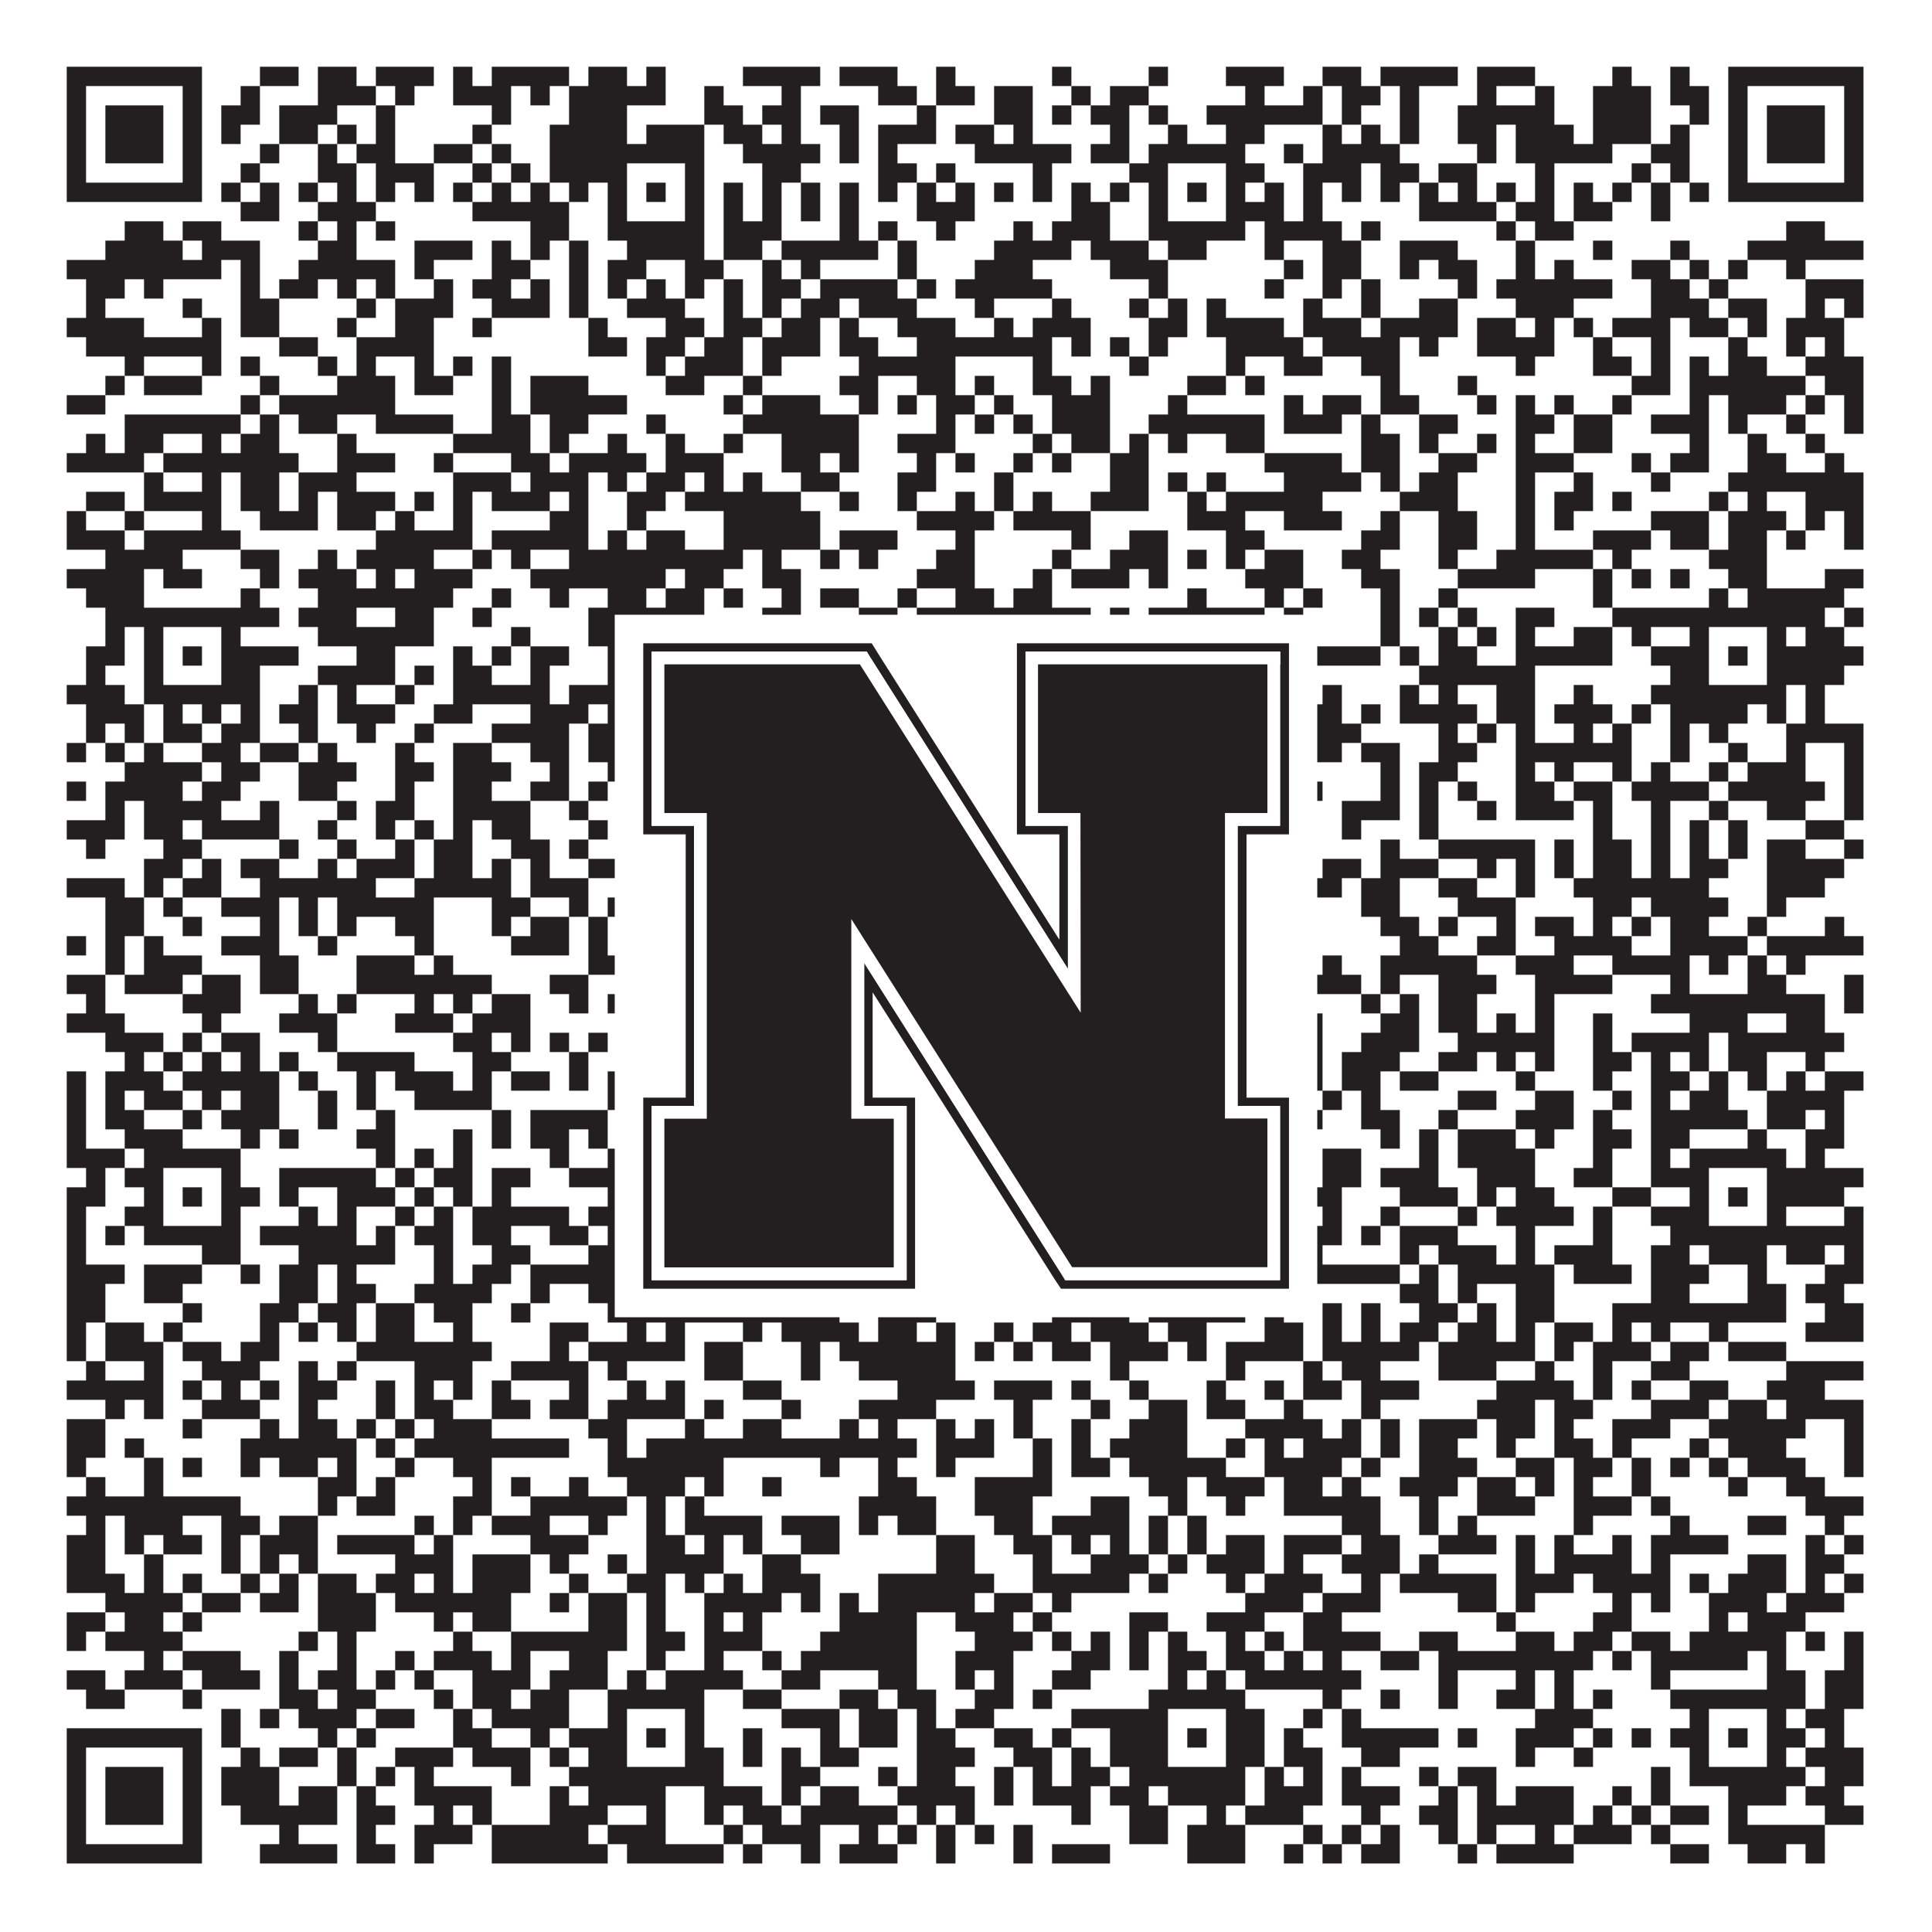
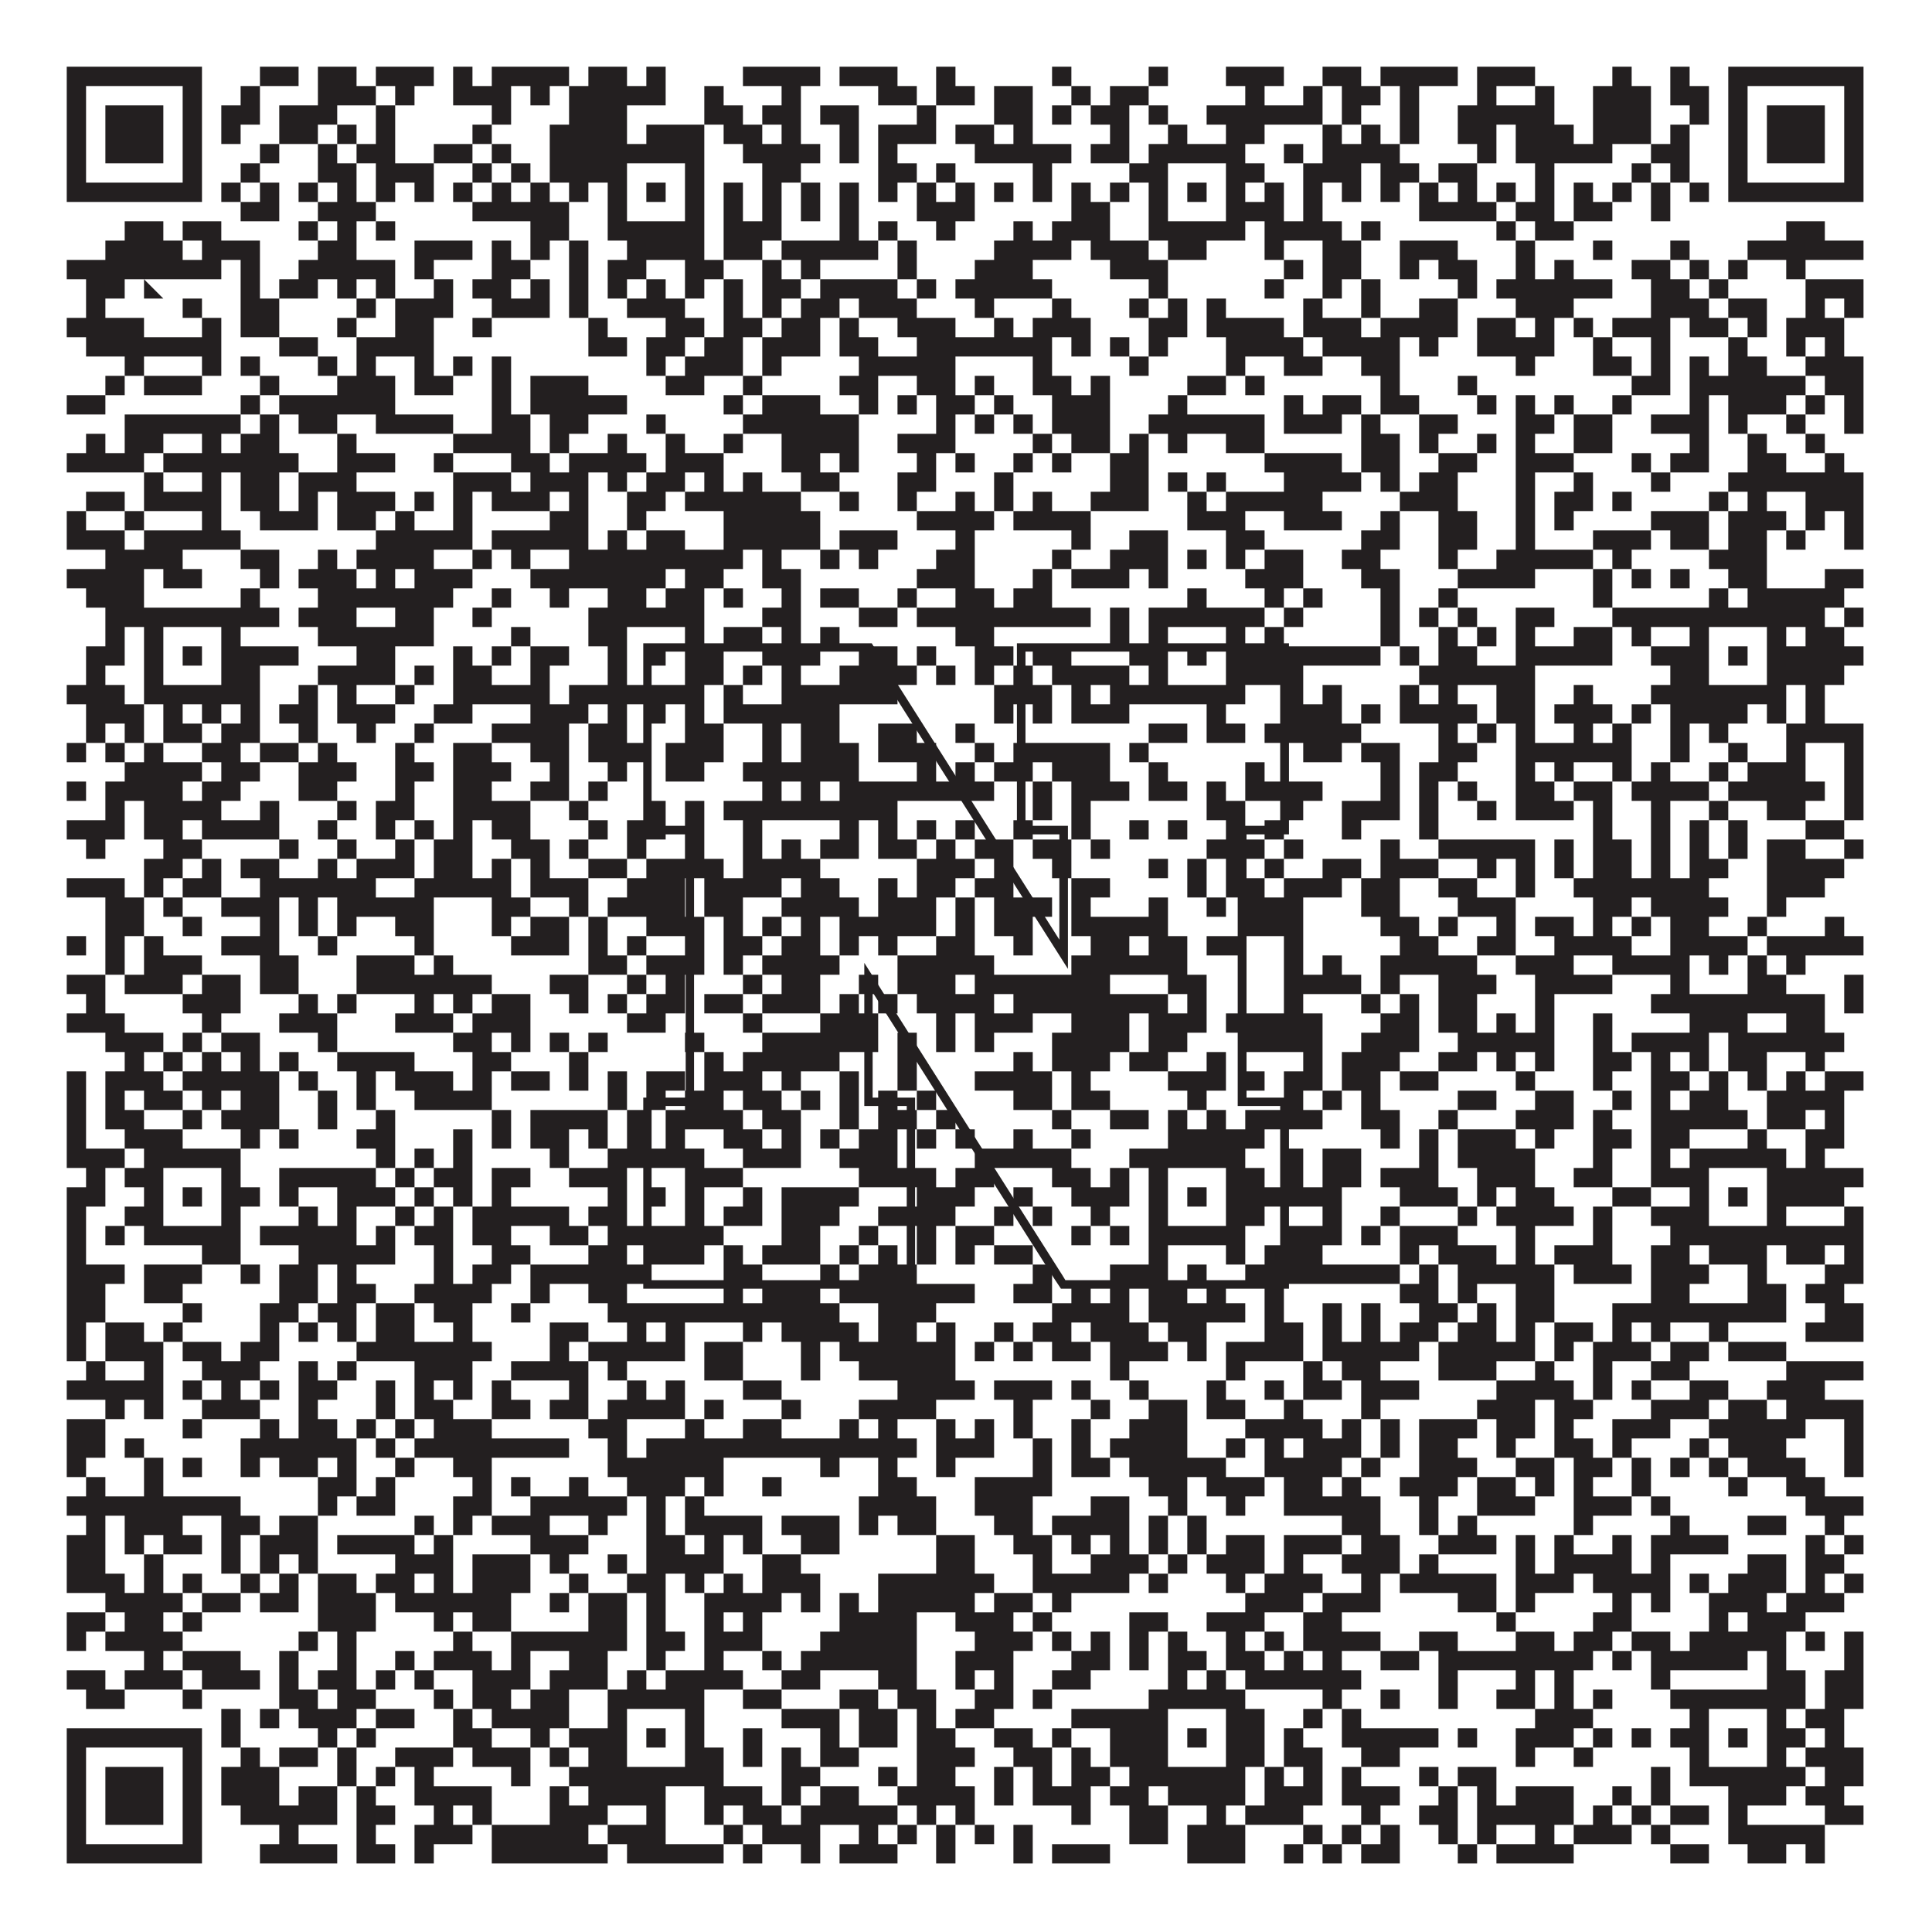
<svg xmlns="http://www.w3.org/2000/svg" version="1.1" width="1100px" height="1100px" viewBox="0 0 1100 1100">
-   <rect x="0" y="0" width="1100" height="1100" fill="#ffffff" fill-opacity="1" />
-   <path fill="#231f20" fill-opacity="1" d="M38,38L115,38L115,49L38,49ZM148,38L170,38L170,49L148,49ZM181,38L203,38L203,49L181,49ZM214,38L247,38L247,49L214,49ZM258,38L269,38L269,49L258,49ZM280,38L324,38L324,49L280,49ZM335,38L357,38L357,49L335,49ZM368,38L379,38L379,49L368,49ZM423,38L467,38L467,49L423,49ZM478,38L511,38L511,49L478,49ZM533,38L544,38L544,49L533,49ZM599,38L610,38L610,49L599,49ZM654,38L665,38L665,49L654,49ZM698,38L731,38L731,49L698,49ZM753,38L775,38L775,49L753,49ZM786,38L830,38L830,49L786,49ZM841,38L874,38L874,49L841,49ZM918,38L929,38L929,49L918,49ZM951,38L962,38L962,49L951,49ZM984,38L1061,38L1061,49L984,49ZM38,49L49,49L49,60L38,60ZM104,49L115,49L115,60L104,60ZM137,49L148,49L148,60L137,60ZM181,49L214,49L214,60L181,60ZM225,49L236,49L236,60L225,60ZM258,49L291,49L291,60L258,60ZM302,49L313,49L313,60L302,60ZM324,49L379,49L379,60L324,60ZM401,49L412,49L412,60L401,60ZM445,49L456,49L456,60L445,60ZM500,49L522,49L522,60L500,60ZM533,49L555,49L555,60L533,60ZM566,49L588,49L588,60L566,60ZM610,49L621,49L621,60L610,60ZM632,49L654,49L654,60L632,60ZM709,49L720,49L720,60L709,60ZM742,49L753,49L753,60L742,60ZM764,49L786,49L786,60L764,60ZM797,49L808,49L808,60L797,60ZM841,49L852,49L852,60L841,60ZM874,49L885,49L885,60L874,60ZM907,49L940,49L940,60L907,60ZM951,49L973,49L973,60L951,60ZM984,49L995,49L995,60L984,60ZM1050,49L1061,49L1061,60L1050,60ZM38,60L49,60L49,71L38,71ZM60,60L93,60L93,71L60,71ZM104,60L115,60L115,71L104,71ZM126,60L148,60L148,71L126,71ZM159,60L192,60L192,71L159,71ZM214,60L225,60L225,71L214,71ZM280,60L291,60L291,71L280,71ZM324,60L357,60L357,71L324,71ZM401,60L423,60L423,71L401,71ZM434,60L456,60L456,71L434,71ZM467,60L489,60L489,71L467,71ZM522,60L533,60L533,71L522,71ZM566,60L588,60L588,71L566,71ZM599,60L610,60L610,71L599,71ZM621,60L643,60L643,71L621,71ZM654,60L665,60L665,71L654,71ZM687,60L753,60L753,71L687,71ZM764,60L775,60L775,71L764,71ZM797,60L808,60L808,71L797,71ZM830,60L885,60L885,71L830,71ZM907,60L940,60L940,71L907,71ZM962,60L973,60L973,71L962,71ZM984,60L995,60L995,71L984,71ZM1006,60L1039,60L1039,71L1006,71ZM1050,60L1061,60L1061,71L1050,71ZM38,71L49,71L49,82L38,82ZM60,71L93,71L93,82L60,82ZM104,71L115,71L115,82L104,82ZM126,71L137,71L137,82L126,82ZM159,71L181,71L181,82L159,82ZM192,71L203,71L203,82L192,82ZM214,71L225,71L225,82L214,82ZM269,71L280,71L280,82L269,82ZM313,71L357,71L357,82L313,82ZM368,71L401,71L401,82L368,82ZM412,71L434,71L434,82L412,82ZM445,71L456,71L456,82L445,82ZM478,71L489,71L489,82L478,82ZM500,71L533,71L533,82L500,82ZM544,71L566,71L566,82L544,82ZM577,71L588,71L588,82L577,82ZM632,71L643,71L643,82L632,82ZM665,71L676,71L676,82L665,82ZM698,71L720,71L720,82L698,82ZM753,71L764,71L764,82L753,82ZM775,71L786,71L786,82L775,82ZM797,71L808,71L808,82L797,82ZM830,71L852,71L852,82L830,82ZM863,71L896,71L896,82L863,82ZM907,71L940,71L940,82L907,82ZM951,71L962,71L962,82L951,82ZM984,71L995,71L995,82L984,82ZM1006,71L1039,71L1039,82L1006,82ZM1050,71L1061,71L1061,82L1050,82ZM38,82L49,82L49,93L38,93ZM60,82L93,82L93,93L60,93ZM104,82L115,82L115,93L104,93ZM148,82L159,82L159,93L148,93ZM181,82L192,82L192,93L181,93ZM203,82L225,82L225,93L203,93ZM247,82L269,82L269,93L247,93ZM280,82L291,82L291,93L280,93ZM313,82L401,82L401,93L313,93ZM423,82L467,82L467,93L423,93ZM478,82L489,82L489,93L478,93ZM500,82L511,82L511,93L500,93ZM555,82L610,82L610,93L555,93ZM621,82L643,82L643,93L621,93ZM654,82L709,82L709,93L654,93ZM731,82L742,82L742,93L731,93ZM753,82L797,82L797,93L753,93ZM841,82L852,82L852,93L841,93ZM863,82L918,82L918,93L863,93ZM940,82L962,82L962,93L940,93ZM984,82L995,82L995,93L984,93ZM1006,82L1039,82L1039,93L1006,93ZM1050,82L1061,82L1061,93L1050,93ZM38,93L49,93L49,104L38,104ZM104,93L115,93L115,104L104,104ZM137,93L148,93L148,104L137,104ZM181,93L203,93L203,104L181,104ZM214,93L247,93L247,104L214,104ZM269,93L280,93L280,104L269,104ZM291,93L302,93L302,104L291,104ZM313,93L357,93L357,104L313,104ZM390,93L401,93L401,104L390,104ZM434,93L456,93L456,104L434,104ZM500,93L522,93L522,104L500,104ZM533,93L544,93L544,104L533,104ZM588,93L599,93L599,104L588,104ZM643,93L665,93L665,104L643,104ZM698,93L720,93L720,104L698,104ZM742,93L775,93L775,104L742,104ZM786,93L808,93L808,104L786,104ZM819,93L841,93L841,104L819,104ZM874,93L885,93L885,104L874,104ZM929,93L940,93L940,104L929,104ZM951,93L962,93L962,104L951,104ZM984,93L995,93L995,104L984,104ZM1050,93L1061,93L1061,104L1050,104ZM38,104L115,104L115,115L38,115ZM126,104L137,104L137,115L126,115ZM148,104L159,104L159,115L148,115ZM170,104L181,104L181,115L170,115ZM192,104L203,104L203,115L192,115ZM214,104L225,104L225,115L214,115ZM236,104L247,104L247,115L236,115ZM258,104L269,104L269,115L258,115ZM280,104L291,104L291,115L280,115ZM302,104L313,104L313,115L302,115ZM324,104L335,104L335,115L324,115ZM346,104L357,104L357,115L346,115ZM368,104L379,104L379,115L368,115ZM390,104L401,104L401,115L390,115ZM412,104L423,104L423,115L412,115ZM434,104L445,104L445,115L434,115ZM456,104L467,104L467,115L456,115ZM478,104L489,104L489,115L478,115ZM500,104L511,104L511,115L500,115ZM522,104L533,104L533,115L522,115ZM544,104L555,104L555,115L544,115ZM566,104L577,104L577,115L566,115ZM588,104L599,104L599,115L588,115ZM610,104L621,104L621,115L610,115ZM632,104L643,104L643,115L632,115ZM654,104L665,104L665,115L654,115ZM676,104L687,104L687,115L676,115ZM698,104L709,104L709,115L698,115ZM720,104L731,104L731,115L720,115ZM742,104L753,104L753,115L742,115ZM764,104L775,104L775,115L764,115ZM786,104L797,104L797,115L786,115ZM808,104L819,104L819,115L808,115ZM830,104L841,104L841,115L830,115ZM852,104L863,104L863,115L852,115ZM874,104L885,104L885,115L874,115ZM896,104L907,104L907,115L896,115ZM918,104L929,104L929,115L918,115ZM940,104L951,104L951,115L940,115ZM962,104L973,104L973,115L962,115ZM984,104L1061,104L1061,115L984,115ZM137,115L159,115L159,126L137,126ZM181,115L214,115L214,126L181,126ZM269,115L324,115L324,126L269,126ZM346,115L357,115L357,126L346,126ZM390,115L401,115L401,126L390,126ZM412,115L423,115L423,126L412,126ZM434,115L445,115L445,126L434,126ZM456,115L467,115L467,126L456,126ZM478,115L489,115L489,126L478,126ZM522,115L555,115L555,126L522,126ZM610,115L632,115L632,126L610,126ZM654,115L665,115L665,126L654,126ZM698,115L731,115L731,126L698,126ZM742,115L753,115L753,126L742,126ZM808,115L852,115L852,126L808,126ZM863,115L885,115L885,126L863,126ZM896,115L918,115L918,126L896,126ZM940,115L951,115L951,126L940,126ZM71,126L93,126L93,137L71,137ZM104,126L126,126L126,137L104,137ZM170,126L181,126L181,137L170,137ZM192,126L203,126L203,137L192,137ZM214,126L225,126L225,137L214,137ZM302,126L324,126L324,137L302,137ZM346,126L401,126L401,137L346,137ZM412,126L445,126L445,137L412,137ZM478,126L489,126L489,137L478,137ZM500,126L511,126L511,137L500,137ZM533,126L544,126L544,137L533,137ZM577,126L588,126L588,137L577,137ZM599,126L632,126L632,137L599,137ZM654,126L709,126L709,137L654,137ZM720,126L764,126L764,137L720,137ZM775,126L786,126L786,137L775,137ZM852,126L863,126L863,137L852,137ZM874,126L896,126L896,137L874,137ZM1017,126L1039,126L1039,137L1017,137ZM60,137L104,137L104,148L60,148ZM115,137L148,137L148,148L115,148ZM181,137L203,137L203,148L181,148ZM236,137L269,137L269,148L236,148ZM280,137L291,137L291,148L280,148ZM302,137L313,137L313,148L302,148ZM324,137L335,137L335,148L324,148ZM357,137L401,137L401,148L357,148ZM412,137L434,137L434,148L412,148ZM445,137L500,137L500,148L445,148ZM511,137L522,137L522,148L511,148ZM566,137L610,137L610,148L566,148ZM621,137L654,137L654,148L621,148ZM665,137L687,137L687,148L665,148ZM720,137L731,137L731,148L720,148ZM753,137L775,137L775,148L753,148ZM797,137L830,137L830,148L797,148ZM863,137L874,137L874,148L863,148ZM907,137L918,137L918,148L907,148ZM951,137L962,137L962,148L951,148ZM995,137L1061,137L1061,148L995,148ZM38,148L126,148L126,159L38,159ZM137,148L148,148L148,159L137,159ZM170,148L225,148L225,159L170,159ZM236,148L247,148L247,159L236,159ZM280,148L302,148L302,159L280,159ZM324,148L335,148L335,159L324,159ZM346,148L368,148L368,159L346,159ZM390,148L412,148L412,159L390,159ZM434,148L445,148L445,159L434,159ZM456,148L467,148L467,159L456,159ZM511,148L522,148L522,159L511,159ZM555,148L588,148L588,159L555,159ZM632,148L665,148L665,159L632,159ZM731,148L742,148L742,159L731,159ZM753,148L775,148L775,159L753,159ZM797,148L808,148L808,159L797,159ZM819,148L841,148L841,159L819,159ZM863,148L874,148L874,159L863,159ZM885,148L896,148L896,159L885,159ZM929,148L951,148L951,159L929,159ZM962,148L973,148L973,159L962,159ZM984,148L995,148L995,159L984,159ZM1017,148L1028,148L1028,159L1017,159ZM49,159L71,159L71,170L49,170ZM82,159L93,159L93,170L82,170ZM137,159L148,159L148,170L137,170ZM159,159L181,159L181,170L159,170ZM192,159L203,159L203,170L192,170ZM214,159L225,159L225,170L214,170ZM247,159L258,159L258,170L247,170ZM269,159L291,159L291,170L269,170ZM302,159L313,159L313,170L302,170ZM324,159L335,159L335,170L324,170ZM346,159L357,159L357,170L346,170ZM368,159L379,159L379,170L368,170ZM390,159L401,159L401,170L390,170ZM412,159L423,159L423,170L412,170ZM434,159L456,159L456,170L434,170ZM467,159L511,159L511,170L467,170ZM522,159L533,159L533,170L522,170ZM544,159L599,159L599,170L544,170ZM654,159L665,159L665,170L654,170ZM720,159L731,159L731,170L720,170ZM753,159L764,159L764,170L753,170ZM775,159L786,159L786,170L775,170ZM830,159L841,159L841,170L830,170ZM852,159L918,159L918,170L852,170ZM940,159L962,159L962,170L940,170ZM973,159L984,159L984,170L973,170ZM1028,159L1061,159L1061,170L1028,170ZM49,170L60,170L60,181L49,181ZM104,170L115,170L115,181L104,181ZM137,170L159,170L159,181L137,181ZM203,170L214,170L214,181L203,181ZM225,170L258,170L258,181L225,181ZM280,170L313,170L313,181L280,181ZM324,170L335,170L335,181L324,181ZM357,170L390,170L390,181L357,181ZM412,170L423,170L423,181L412,181ZM434,170L445,170L445,181L434,181ZM456,170L478,170L478,181L456,181ZM489,170L522,170L522,181L489,181ZM555,170L566,170L566,181L555,181ZM599,170L610,170L610,181L599,181ZM643,170L654,170L654,181L643,181ZM665,170L676,170L676,181L665,181ZM687,170L698,170L698,181L687,181ZM742,170L753,170L753,181L742,181ZM775,170L786,170L786,181L775,181ZM808,170L830,170L830,181L808,181ZM863,170L896,170L896,181L863,181ZM940,170L973,170L973,181L940,181ZM984,170L1006,170L1006,181L984,181ZM1028,170L1039,170L1039,181L1028,181ZM1050,170L1061,170L1061,181L1050,181ZM38,181L82,181L82,192L38,192ZM115,181L126,181L126,192L115,192ZM137,181L159,181L159,192L137,192ZM192,181L203,181L203,192L192,192ZM225,181L247,181L247,192L225,192ZM269,181L280,181L280,192L269,192ZM335,181L346,181L346,192L335,192ZM379,181L401,181L401,192L379,192ZM412,181L434,181L434,192L412,192ZM445,181L467,181L467,192L445,192ZM478,181L489,181L489,192L478,192ZM511,181L544,181L544,192L511,192ZM566,181L577,181L577,192L566,192ZM588,181L621,181L621,192L588,192ZM654,181L676,181L676,192L654,192ZM687,181L731,181L731,192L687,192ZM742,181L775,181L775,192L742,192ZM786,181L830,181L830,192L786,192ZM841,181L863,181L863,192L841,192ZM874,181L885,181L885,192L874,192ZM896,181L907,181L907,192L896,192ZM918,181L951,181L951,192L918,192ZM962,181L984,181L984,192L962,192ZM995,181L1006,181L1006,192L995,192ZM1017,181L1050,181L1050,192L1017,192ZM49,192L126,192L126,203L49,203ZM159,192L181,192L181,203L159,203ZM203,192L247,192L247,203L203,203ZM335,192L357,192L357,203L335,203ZM368,192L390,192L390,203L368,203ZM401,192L423,192L423,203L401,203ZM434,192L467,192L467,203L434,203ZM478,192L500,192L500,203L478,203ZM522,192L599,192L599,203L522,203ZM610,192L621,192L621,203L610,203ZM632,192L643,192L643,203L632,203ZM654,192L665,192L665,203L654,203ZM698,192L742,192L742,203L698,203ZM753,192L797,192L797,203L753,203ZM808,192L819,192L819,203L808,203ZM841,192L885,192L885,203L841,203ZM907,192L918,192L918,203L907,203ZM940,192L951,192L951,203L940,203ZM984,192L995,192L995,203L984,203ZM1017,192L1028,192L1028,203L1017,203ZM1039,192L1050,192L1050,203L1039,203ZM71,203L82,203L82,214L71,214ZM115,203L126,203L126,214L115,214ZM137,203L148,203L148,214L137,214ZM181,203L192,203L192,214L181,214ZM203,203L214,203L214,214L203,214ZM236,203L247,203L247,214L236,214ZM258,203L269,203L269,214L258,214ZM280,203L291,203L291,214L280,214ZM368,203L379,203L379,214L368,214ZM390,203L423,203L423,214L390,214ZM434,203L445,203L445,214L434,214ZM489,203L544,203L544,214L489,214ZM588,203L599,203L599,214L588,214ZM643,203L654,203L654,214L643,214ZM698,203L709,203L709,214L698,214ZM731,203L753,203L753,214L731,214ZM775,203L797,203L797,214L775,214ZM863,203L874,203L874,214L863,214ZM907,203L929,203L929,214L907,214ZM940,203L951,203L951,214L940,214ZM962,203L973,203L973,214L962,214ZM984,203L1006,203L1006,214L984,214ZM1028,203L1061,203L1061,214L1028,214ZM60,214L71,214L71,225L60,225ZM82,214L115,214L115,225L82,225ZM148,214L159,214L159,225L148,225ZM192,214L225,214L225,225L192,225ZM236,214L258,214L258,225L236,225ZM280,214L291,214L291,225L280,225ZM302,214L335,214L335,225L302,225ZM379,214L401,214L401,225L379,225ZM423,214L434,214L434,225L423,225ZM478,214L500,214L500,225L478,225ZM522,214L544,214L544,225L522,225ZM555,214L566,214L566,225L555,225ZM588,214L610,214L610,225L588,225ZM621,214L632,214L632,225L621,225ZM676,214L698,214L698,225L676,225ZM709,214L720,214L720,225L709,225ZM786,214L797,214L797,225L786,225ZM830,214L841,214L841,225L830,225ZM929,214L951,214L951,225L929,225ZM962,214L1028,214L1028,225L962,225ZM1039,214L1061,214L1061,225L1039,225ZM38,225L60,225L60,236L38,236ZM137,225L148,225L148,236L137,236ZM159,225L225,225L225,236L159,236ZM280,225L291,225L291,236L280,236ZM302,225L357,225L357,236L302,236ZM412,225L423,225L423,236L412,236ZM434,225L467,225L467,236L434,236ZM489,225L500,225L500,236L489,236ZM511,225L522,225L522,236L511,236ZM533,225L555,225L555,236L533,236ZM566,225L577,225L577,236L566,236ZM599,225L632,225L632,236L599,236ZM665,225L676,225L676,236L665,236ZM731,225L742,225L742,236L731,236ZM753,225L775,225L775,236L753,236ZM786,225L808,225L808,236L786,236ZM841,225L852,225L852,236L841,236ZM863,225L874,225L874,236L863,236ZM885,225L896,225L896,236L885,236ZM918,225L929,225L929,236L918,236ZM962,225L973,225L973,236L962,236ZM984,225L1017,225L1017,236L984,236ZM1028,225L1039,225L1039,236L1028,236ZM1050,225L1061,225L1061,236L1050,236ZM71,236L137,236L137,247L71,247ZM148,236L159,236L159,247L148,247ZM170,236L192,236L192,247L170,247ZM214,236L258,236L258,247L214,247ZM280,236L302,236L302,247L280,247ZM313,236L335,236L335,247L313,247ZM368,236L379,236L379,247L368,247ZM423,236L489,236L489,247L423,247ZM533,236L544,236L544,247L533,247ZM555,236L566,236L566,247L555,247ZM577,236L588,236L588,247L577,247ZM599,236L632,236L632,247L599,247ZM654,236L720,236L720,247L654,247ZM731,236L764,236L764,247L731,247ZM775,236L786,236L786,247L775,247ZM808,236L830,236L830,247L808,247ZM863,236L885,236L885,247L863,247ZM896,236L918,236L918,247L896,247ZM940,236L973,236L973,247L940,247ZM984,236L995,236L995,247L984,247ZM1017,236L1028,236L1028,247L1017,247ZM1050,236L1061,236L1061,247L1050,247ZM49,247L60,247L60,258L49,258ZM71,247L93,247L93,258L71,258ZM115,247L126,247L126,258L115,258ZM137,247L159,247L159,258L137,258ZM192,247L203,247L203,258L192,258ZM258,247L302,247L302,258L258,258ZM313,247L324,247L324,258L313,258ZM346,247L357,247L357,258L346,258ZM379,247L390,247L390,258L379,258ZM412,247L423,247L423,258L412,258ZM445,247L489,247L489,258L445,258ZM511,247L544,247L544,258L511,258ZM588,247L599,247L599,258L588,258ZM610,247L632,247L632,258L610,258ZM643,247L654,247L654,258L643,258ZM665,247L676,247L676,258L665,258ZM698,247L720,247L720,258L698,258ZM775,247L797,247L797,258L775,258ZM808,247L819,247L819,258L808,258ZM841,247L852,247L852,258L841,258ZM863,247L874,247L874,258L863,258ZM896,247L918,247L918,258L896,258ZM962,247L973,247L973,258L962,258ZM995,247L1006,247L1006,258L995,258ZM1028,247L1039,247L1039,258L1028,258ZM38,258L82,258L82,269L38,269ZM93,258L170,258L170,269L93,269ZM192,258L225,258L225,269L192,269ZM247,258L258,258L258,269L247,269ZM291,258L313,258L313,269L291,269ZM324,258L368,258L368,269L324,269ZM379,258L412,258L412,269L379,269ZM445,258L467,258L467,269L445,269ZM478,258L489,258L489,269L478,269ZM522,258L533,258L533,269L522,269ZM544,258L555,258L555,269L544,269ZM577,258L588,258L588,269L577,269ZM599,258L610,258L610,269L599,269ZM632,258L654,258L654,269L632,269ZM720,258L764,258L764,269L720,269ZM775,258L797,258L797,269L775,269ZM819,258L841,258L841,269L819,269ZM863,258L896,258L896,269L863,269ZM929,258L940,258L940,269L929,269ZM951,258L973,258L973,269L951,269ZM995,258L1017,258L1017,269L995,269ZM1039,258L1050,258L1050,269L1039,269ZM82,269L93,269L93,280L82,280ZM115,269L126,269L126,280L115,280ZM137,269L159,269L159,280L137,280ZM170,269L203,269L203,280L170,280ZM258,269L291,269L291,280L258,280ZM302,269L335,269L335,280L302,280ZM346,269L357,269L357,280L346,280ZM368,269L390,269L390,280L368,280ZM401,269L412,269L412,280L401,280ZM423,269L434,269L434,280L423,280ZM456,269L478,269L478,280L456,280ZM511,269L533,269L533,280L511,280ZM566,269L577,269L577,280L566,280ZM632,269L654,269L654,280L632,280ZM665,269L676,269L676,280L665,280ZM687,269L698,269L698,280L687,280ZM731,269L775,269L775,280L731,280ZM786,269L797,269L797,280L786,280ZM808,269L830,269L830,280L808,280ZM863,269L874,269L874,280L863,280ZM896,269L907,269L907,280L896,280ZM940,269L951,269L951,280L940,280ZM984,269L1061,269L1061,280L984,280ZM49,280L71,280L71,291L49,291ZM82,280L126,280L126,291L82,291ZM137,280L159,280L159,291L137,291ZM170,280L181,280L181,291L170,291ZM192,280L225,280L225,291L192,291ZM236,280L247,280L247,291L236,291ZM258,280L269,280L269,291L258,291ZM280,280L313,280L313,291L280,291ZM324,280L335,280L335,291L324,291ZM357,280L379,280L379,291L357,291ZM390,280L456,280L456,291L390,291ZM478,280L489,280L489,291L478,291ZM511,280L522,280L522,291L511,291ZM544,280L555,280L555,291L544,291ZM566,280L577,280L577,291L566,291ZM588,280L599,280L599,291L588,291ZM621,280L654,280L654,291L621,291ZM676,280L687,280L687,291L676,291ZM698,280L753,280L753,291L698,291ZM797,280L830,280L830,291L797,291ZM863,280L874,280L874,291L863,291ZM885,280L907,280L907,291L885,291ZM918,280L929,280L929,291L918,291ZM973,280L984,280L984,291L973,291ZM995,280L1006,280L1006,291L995,291ZM1028,280L1061,280L1061,291L1028,291ZM38,291L49,291L49,302L38,302ZM71,291L82,291L82,302L71,302ZM115,291L126,291L126,302L115,302ZM148,291L181,291L181,302L148,302ZM192,291L214,291L214,302L192,302ZM225,291L236,291L236,302L225,302ZM258,291L269,291L269,302L258,302ZM313,291L335,291L335,302L313,302ZM357,291L368,291L368,302L357,302ZM412,291L467,291L467,302L412,302ZM522,291L566,291L566,302L522,302ZM577,291L621,291L621,302L577,302ZM676,291L709,291L709,302L676,302ZM731,291L764,291L764,302L731,302ZM786,291L797,291L797,302L786,302ZM819,291L841,291L841,302L819,302ZM863,291L874,291L874,302L863,302ZM885,291L896,291L896,302L885,302ZM940,291L973,291L973,302L940,302ZM984,291L1017,291L1017,302L984,302ZM1028,291L1039,291L1039,302L1028,302ZM1050,291L1061,291L1061,302L1050,302ZM38,302L71,302L71,313L38,313ZM82,302L137,302L137,313L82,313ZM214,302L269,302L269,313L214,313ZM280,302L335,302L335,313L280,313ZM346,302L357,302L357,313L346,313ZM368,302L390,302L390,313L368,313ZM412,302L467,302L467,313L412,313ZM478,302L511,302L511,313L478,313ZM544,302L555,302L555,313L544,313ZM610,302L621,302L621,313L610,313ZM643,302L665,302L665,313L643,313ZM698,302L720,302L720,313L698,313ZM775,302L797,302L797,313L775,313ZM819,302L841,302L841,313L819,313ZM863,302L874,302L874,313L863,313ZM907,302L940,302L940,313L907,313ZM951,302L973,302L973,313L951,313ZM984,302L1006,302L1006,313L984,313ZM1017,302L1028,302L1028,313L1017,313ZM1050,302L1061,302L1061,313L1050,313ZM60,313L104,313L104,324L60,324ZM137,313L159,313L159,324L137,324ZM181,313L192,313L192,324L181,324ZM203,313L247,313L247,324L203,324ZM269,313L280,313L280,324L269,324ZM291,313L302,313L302,324L291,324ZM324,313L423,313L423,324L324,324ZM434,313L445,313L445,324L434,324ZM467,313L478,313L478,324L467,324ZM489,313L500,313L500,324L489,324ZM533,313L555,313L555,324L533,324ZM599,313L610,313L610,324L599,324ZM632,313L665,313L665,324L632,324ZM676,313L687,313L687,324L676,324ZM698,313L709,313L709,324L698,324ZM720,313L742,313L742,324L720,324ZM764,313L786,313L786,324L764,324ZM819,313L830,313L830,324L819,324ZM852,313L907,313L907,324L852,324ZM918,313L929,313L929,324L918,324ZM973,313L1006,313L1006,324L973,324ZM38,324L82,324L82,335L38,335ZM93,324L115,324L115,335L93,335ZM148,324L159,324L159,335L148,335ZM170,324L203,324L203,335L170,335ZM214,324L225,324L225,335L214,335ZM236,324L269,324L269,335L236,335ZM302,324L379,324L379,335L302,335ZM390,324L412,324L412,335L390,335ZM434,324L456,324L456,335L434,335ZM522,324L555,324L555,335L522,335ZM588,324L599,324L599,335L588,335ZM610,324L643,324L643,335L610,335ZM654,324L665,324L665,335L654,335ZM709,324L742,324L742,335L709,335ZM775,324L797,324L797,335L775,335ZM830,324L874,324L874,335L830,335ZM907,324L918,324L918,335L907,335ZM929,324L940,324L940,335L929,335ZM951,324L962,324L962,335L951,335ZM984,324L1006,324L1006,335L984,335ZM1039,324L1061,324L1061,335L1039,335ZM49,335L82,335L82,346L49,346ZM137,335L148,335L148,346L137,346ZM181,335L258,335L258,346L181,346ZM280,335L291,335L291,346L280,346ZM313,335L324,335L324,346L313,346ZM346,335L368,335L368,346L346,346ZM379,335L401,335L401,346L379,346ZM412,335L423,335L423,346L412,346ZM445,335L456,335L456,346L445,346ZM467,335L489,335L489,346L467,346ZM511,335L522,335L522,346L511,346ZM544,335L566,335L566,346L544,346ZM577,335L599,335L599,346L577,346ZM676,335L687,335L687,346L676,346ZM720,335L731,335L731,346L720,346ZM742,335L753,335L753,346L742,346ZM786,335L797,335L797,346L786,346ZM819,335L830,335L830,346L819,346ZM907,335L918,335L918,346L907,346ZM973,335L984,335L984,346L973,346ZM995,335L1050,335L1050,346L995,346ZM60,346L159,346L159,357L60,357ZM170,346L203,346L203,357L170,357ZM225,346L247,346L247,357L225,357ZM269,346L280,346L280,357L269,357ZM335,346L401,346L401,357L335,357ZM434,346L456,346L456,357L434,357ZM489,346L511,346L511,357L489,357ZM522,346L621,346L621,357L522,357ZM632,346L643,346L643,357L632,357ZM654,346L720,346L720,357L654,357ZM731,346L742,346L742,357L731,357ZM786,346L797,346L797,357L786,357ZM808,346L819,346L819,357L808,357ZM830,346L841,346L841,357L830,357ZM863,346L885,346L885,357L863,357ZM918,346L1039,346L1039,357L918,357ZM1050,346L1061,346L1061,357L1050,357ZM60,357L71,357L71,368L60,368ZM82,357L93,357L93,368L82,368ZM126,357L137,357L137,368L126,368ZM181,357L247,357L247,368L181,368ZM291,357L302,357L302,368L291,368ZM335,357L357,357L357,368L335,368ZM390,357L401,357L401,368L390,368ZM412,357L434,357L434,368L412,368ZM445,357L456,357L456,368L445,368ZM467,357L478,357L478,368L467,368ZM544,357L566,357L566,368L544,368ZM632,357L643,357L643,368L632,368ZM654,357L665,357L665,368L654,368ZM698,357L709,357L709,368L698,368ZM720,357L731,357L731,368L720,368ZM786,357L797,357L797,368L786,368ZM819,357L830,357L830,368L819,368ZM841,357L852,357L852,368L841,368ZM863,357L874,357L874,368L863,368ZM896,357L918,357L918,368L896,368ZM929,357L940,357L940,368L929,368ZM962,357L973,357L973,368L962,368ZM1006,357L1017,357L1017,368L1006,368ZM1028,357L1050,357L1050,368L1028,368ZM49,368L71,368L71,379L49,379ZM82,368L93,368L93,379L82,379ZM104,368L115,368L115,379L104,379ZM126,368L170,368L170,379L126,379ZM203,368L225,368L225,379L203,379ZM258,368L269,368L269,379L258,379ZM280,368L291,368L291,379L280,379ZM302,368L324,368L324,379L302,379ZM346,368L357,368L357,379L346,379ZM368,368L379,368L379,379L368,379ZM390,368L412,368L412,379L390,379ZM434,368L467,368L467,379L434,379ZM489,368L511,368L511,379L489,379ZM522,368L533,368L533,379L522,379ZM555,368L577,368L577,379L555,379ZM588,368L610,368L610,379L588,379ZM643,368L665,368L665,379L643,379ZM676,368L687,368L687,379L676,379ZM698,368L786,368L786,379L698,379ZM797,368L808,368L808,379L797,379ZM819,368L841,368L841,379L819,379ZM863,368L918,368L918,379L863,379ZM940,368L973,368L973,379L940,379ZM984,368L995,368L995,379L984,379ZM1006,368L1061,368L1061,379L1006,379ZM49,379L60,379L60,390L49,390ZM82,379L93,379L93,390L82,390ZM126,379L148,379L148,390L126,390ZM181,379L225,379L225,390L181,390ZM236,379L247,379L247,390L236,390ZM258,379L280,379L280,390L258,390ZM302,379L313,379L313,390L302,390ZM346,379L357,379L357,390L346,390ZM390,379L412,379L412,390L390,390ZM423,379L434,379L434,390L423,390ZM445,379L456,379L456,390L445,390ZM478,379L522,379L522,390L478,390ZM533,379L544,379L544,390L533,390ZM555,379L566,379L566,390L555,390ZM577,379L588,379L588,390L577,390ZM599,379L643,379L643,390L599,390ZM654,379L665,379L665,390L654,390ZM698,379L742,379L742,390L698,390ZM808,379L874,379L874,390L808,390ZM951,379L973,379L973,390L951,390ZM1006,379L1050,379L1050,390L1006,390ZM38,390L71,390L71,401L38,401ZM82,390L148,390L148,401L82,401ZM170,390L181,390L181,401L170,401ZM192,390L203,390L203,401L192,401ZM225,390L236,390L236,401L225,401ZM258,390L313,390L313,401L258,401ZM324,390L401,390L401,401L324,401ZM412,390L423,390L423,401L412,401ZM445,390L511,390L511,401L445,401ZM566,390L599,390L599,401L566,401ZM610,390L621,390L621,401L610,401ZM632,390L709,390L709,401L632,401ZM731,390L742,390L742,401L731,401ZM753,390L764,390L764,401L753,401ZM797,390L808,390L808,401L797,401ZM819,390L830,390L830,401L819,401ZM852,390L874,390L874,401L852,401ZM896,390L907,390L907,401L896,401ZM940,390L1017,390L1017,401L940,401ZM1028,390L1039,390L1039,401L1028,401ZM49,401L82,401L82,412L49,412ZM93,401L104,401L104,412L93,412ZM115,401L126,401L126,412L115,412ZM137,401L148,401L148,412L137,412ZM159,401L181,401L181,412L159,412ZM192,401L225,401L225,412L192,412ZM247,401L269,401L269,412L247,412ZM302,401L335,401L335,412L302,412ZM346,401L357,401L357,412L346,412ZM368,401L379,401L379,412L368,412ZM390,401L401,401L401,412L390,412ZM412,401L478,401L478,412L412,412ZM566,401L577,401L577,412L566,412ZM588,401L599,401L599,412L588,412ZM610,401L643,401L643,412L610,412ZM687,401L698,401L698,412L687,412ZM731,401L764,401L764,412L731,412ZM775,401L786,401L786,412L775,412ZM797,401L841,401L841,412L797,412ZM852,401L874,401L874,412L852,412ZM885,401L918,401L918,412L885,412ZM929,401L940,401L940,412L929,412ZM951,401L995,401L995,412L951,412ZM1006,401L1017,401L1017,412L1006,412ZM1028,401L1039,401L1039,412L1028,412ZM49,412L60,412L60,423L49,423ZM71,412L82,412L82,423L71,423ZM93,412L115,412L115,423L93,423ZM126,412L148,412L148,423L126,423ZM170,412L181,412L181,423L170,423ZM203,412L214,412L214,423L203,423ZM236,412L247,412L247,423L236,423ZM280,412L324,412L324,423L280,423ZM335,412L357,412L357,423L335,423ZM390,412L412,412L412,423L390,423ZM434,412L445,412L445,423L434,423ZM456,412L478,412L478,423L456,423ZM500,412L522,412L522,423L500,423ZM544,412L555,412L555,423L544,423ZM654,412L676,412L676,423L654,423ZM687,412L709,412L709,423L687,423ZM720,412L775,412L775,423L720,423ZM819,412L830,412L830,423L819,423ZM841,412L852,412L852,423L841,423ZM863,412L874,412L874,423L863,423ZM896,412L907,412L907,423L896,423ZM918,412L929,412L929,423L918,423ZM951,412L962,412L962,423L951,423ZM973,412L984,412L984,423L973,423ZM1017,412L1061,412L1061,423L1017,423ZM38,423L49,423L49,434L38,434ZM60,423L71,423L71,434L60,434ZM82,423L93,423L93,434L82,434ZM115,423L137,423L137,434L115,434ZM148,423L170,423L170,434L148,434ZM181,423L192,423L192,434L181,434ZM225,423L236,423L236,434L225,434ZM258,423L280,423L280,434L258,434ZM302,423L324,423L324,434L302,434ZM335,423L368,423L368,434L335,434ZM379,423L412,423L412,434L379,434ZM434,423L445,423L445,434L434,434ZM456,423L489,423L489,434L456,434ZM500,423L533,423L533,434L500,434ZM555,423L566,423L566,434L555,434ZM577,423L632,423L632,434L577,434ZM643,423L654,423L654,434L643,434ZM742,423L764,423L764,434L742,434ZM775,423L797,423L797,434L775,434ZM819,423L841,423L841,434L819,434ZM863,423L929,423L929,434L863,434ZM951,423L962,423L962,434L951,434ZM984,423L995,423L995,434L984,434ZM1017,423L1028,423L1028,434L1017,434ZM1050,423L1061,423L1061,434L1050,434ZM71,434L115,434L115,445L71,445ZM126,434L148,434L148,445L126,445ZM170,434L203,434L203,445L170,445ZM225,434L247,434L247,445L225,445ZM258,434L291,434L291,445L258,445ZM313,434L324,434L324,445L313,445ZM346,434L357,434L357,445L346,445ZM379,434L401,434L401,445L379,445ZM423,434L489,434L489,445L423,445ZM522,434L533,434L533,445L522,445ZM544,434L555,434L555,445L544,445ZM566,434L588,434L588,445L566,445ZM599,434L632,434L632,445L599,445ZM654,434L665,434L665,445L654,445ZM709,434L720,434L720,445L709,445ZM786,434L797,434L797,445L786,445ZM808,434L830,434L830,445L808,445ZM863,434L874,434L874,445L863,445ZM885,434L896,434L896,445L885,445ZM918,434L929,434L929,445L918,445ZM940,434L951,434L951,445L940,445ZM973,434L984,434L984,445L973,445ZM995,434L1028,434L1028,445L995,445ZM1050,434L1061,434L1061,445L1050,445ZM38,445L49,445L49,456L38,456ZM60,445L104,445L104,456L60,456ZM115,445L137,445L137,456L115,456ZM170,445L192,445L192,456L170,456ZM225,445L236,445L236,456L225,456ZM258,445L280,445L280,456L258,456ZM302,445L324,445L324,456L302,456ZM335,445L346,445L346,456L335,456ZM434,445L445,445L445,456L434,456ZM456,445L467,445L467,456L456,456ZM478,445L566,445L566,456L478,456ZM588,445L599,445L599,456L588,456ZM610,445L643,445L643,456L610,456ZM654,445L676,445L676,456L654,456ZM687,445L698,445L698,456L687,456ZM709,445L753,445L753,456L709,456ZM786,445L797,445L797,456L786,456ZM808,445L819,445L819,456L808,456ZM830,445L841,445L841,456L830,456ZM863,445L885,445L885,456L863,456ZM896,445L918,445L918,456L896,456ZM929,445L973,445L973,456L929,456ZM984,445L1039,445L1039,456L984,456ZM1050,445L1061,445L1061,456L1050,456ZM60,456L71,456L71,467L60,467ZM82,456L126,456L126,467L82,467ZM148,456L159,456L159,467L148,467ZM192,456L203,456L203,467L192,467ZM214,456L236,456L236,467L214,467ZM258,456L302,456L302,467L258,467ZM324,456L335,456L335,467L324,467ZM368,456L379,456L379,467L368,467ZM390,456L401,456L401,467L390,467ZM412,456L511,456L511,467L412,467ZM588,456L599,456L599,467L588,467ZM610,456L621,456L621,467L610,467ZM687,456L709,456L709,467L687,467ZM731,456L742,456L742,467L731,467ZM764,456L797,456L797,467L764,467ZM808,456L819,456L819,467L808,467ZM841,456L852,456L852,467L841,467ZM863,456L896,456L896,467L863,467ZM907,456L918,456L918,467L907,467ZM940,456L951,456L951,467L940,467ZM973,456L984,456L984,467L973,467ZM1006,456L1028,456L1028,467L1006,467ZM1050,456L1061,456L1061,467L1050,467ZM38,467L71,467L71,478L38,478ZM82,467L104,467L104,478L82,478ZM115,467L159,467L159,478L115,478ZM181,467L192,467L192,478L181,478ZM214,467L225,467L225,478L214,478ZM236,467L247,467L247,478L236,478ZM258,467L269,467L269,478L258,478ZM280,467L302,467L302,478L280,478ZM335,467L346,467L346,478L335,478ZM357,467L379,467L379,478L357,478ZM390,467L401,467L401,478L390,478ZM423,467L434,467L434,478L423,478ZM478,467L489,467L489,478L478,478ZM500,467L511,467L511,478L500,478ZM522,467L533,467L533,478L522,478ZM544,467L555,467L555,478L544,478ZM577,467L588,467L588,478L577,478ZM610,467L621,467L621,478L610,478ZM643,467L654,467L654,478L643,478ZM665,467L676,467L676,478L665,478ZM698,467L709,467L709,478L698,478ZM720,467L731,467L731,478L720,478ZM764,467L775,467L775,478L764,478ZM808,467L819,467L819,478L808,478ZM907,467L918,467L918,478L907,478ZM940,467L951,467L951,478L940,478ZM962,467L973,467L973,478L962,478ZM984,467L995,467L995,478L984,478ZM1028,467L1050,467L1050,478L1028,478ZM49,478L60,478L60,489L49,489ZM93,478L115,478L115,489L93,489ZM159,478L170,478L170,489L159,489ZM192,478L203,478L203,489L192,489ZM225,478L236,478L236,489L225,489ZM247,478L269,478L269,489L247,489ZM291,478L313,478L313,489L291,489ZM324,478L335,478L335,489L324,489ZM357,478L368,478L368,489L357,489ZM390,478L401,478L401,489L390,489ZM423,478L434,478L434,489L423,489ZM445,478L456,478L456,489L445,489ZM467,478L489,478L489,489L467,489ZM500,478L522,478L522,489L500,489ZM533,478L544,478L544,489L533,489ZM555,478L577,478L577,489L555,489ZM588,478L610,478L610,489L588,489ZM621,478L632,478L632,489L621,489ZM687,478L720,478L720,489L687,489ZM731,478L742,478L742,489L731,489ZM786,478L797,478L797,489L786,489ZM819,478L874,478L874,489L819,489ZM885,478L896,478L896,489L885,489ZM907,478L929,478L929,489L907,489ZM940,478L951,478L951,489L940,489ZM962,478L973,478L973,489L962,489ZM984,478L995,478L995,489L984,489ZM1006,478L1028,478L1028,489L1006,489ZM1050,478L1061,478L1061,489L1050,489ZM82,489L104,489L104,500L82,500ZM115,489L126,489L126,500L115,500ZM137,489L159,489L159,500L137,500ZM181,489L192,489L192,500L181,500ZM203,489L236,489L236,500L203,500ZM247,489L269,489L269,500L247,500ZM280,489L291,489L291,500L280,500ZM302,489L313,489L313,500L302,500ZM335,489L357,489L357,500L335,500ZM368,489L412,489L412,500L368,500ZM423,489L467,489L467,500L423,500ZM522,489L555,489L555,500L522,500ZM566,489L577,489L577,500L566,500ZM599,489L610,489L610,500L599,500ZM654,489L665,489L665,500L654,500ZM676,489L687,489L687,500L676,500ZM698,489L709,489L709,500L698,500ZM720,489L731,489L731,500L720,500ZM753,489L775,489L775,500L753,500ZM786,489L819,489L819,500L786,500ZM841,489L852,489L852,500L841,500ZM863,489L874,489L874,500L863,500ZM885,489L896,489L896,500L885,500ZM907,489L929,489L929,500L907,500ZM940,489L951,489L951,500L940,500ZM962,489L984,489L984,500L962,500ZM1006,489L1050,489L1050,500L1006,500ZM38,500L71,500L71,511L38,511ZM82,500L93,500L93,511L82,511ZM104,500L126,500L126,511L104,511ZM148,500L214,500L214,511L148,511ZM236,500L291,500L291,511L236,511ZM302,500L335,500L335,511L302,511ZM357,500L390,500L390,511L357,511ZM401,500L445,500L445,511L401,511ZM456,500L478,500L478,511L456,511ZM500,500L511,500L511,511L500,511ZM522,500L544,500L544,511L522,511ZM555,500L577,500L577,511L555,511ZM610,500L632,500L632,511L610,511ZM676,500L687,500L687,511L676,511ZM698,500L720,500L720,511L698,511ZM731,500L764,500L764,511L731,511ZM775,500L797,500L797,511L775,511ZM819,500L841,500L841,511L819,511ZM863,500L874,500L874,511L863,511ZM896,500L973,500L973,511L896,511ZM1006,500L1039,500L1039,511L1006,511ZM60,511L82,511L82,522L60,522ZM93,511L104,511L104,522L93,522ZM126,511L159,511L159,522L126,522ZM170,511L181,511L181,522L170,522ZM192,511L247,511L247,522L192,522ZM280,511L302,511L302,522L280,522ZM324,511L335,511L335,522L324,522ZM346,511L390,511L390,522L346,522ZM401,511L423,511L423,522L401,522ZM445,511L489,511L489,522L445,522ZM500,511L533,511L533,522L500,522ZM544,511L555,511L555,522L544,522ZM566,511L599,511L599,522L566,522ZM610,511L621,511L621,522L610,522ZM654,511L665,511L665,522L654,522ZM687,511L698,511L698,522L687,522ZM709,511L742,511L742,522L709,522ZM775,511L797,511L797,522L775,522ZM830,511L863,511L863,522L830,522ZM907,511L929,511L929,522L907,522ZM940,511L984,511L984,522L940,522ZM1006,511L1017,511L1017,522L1006,522ZM60,522L82,522L82,533L60,533ZM104,522L115,522L115,533L104,533ZM148,522L159,522L159,533L148,533ZM170,522L181,522L181,533L170,533ZM192,522L203,522L203,533L192,533ZM225,522L247,522L247,533L225,533ZM280,522L291,522L291,533L280,533ZM302,522L324,522L324,533L302,533ZM335,522L346,522L346,533L335,533ZM368,522L401,522L401,533L368,533ZM412,522L423,522L423,533L412,533ZM434,522L445,522L445,533L434,533ZM456,522L467,522L467,533L456,533ZM478,522L533,522L533,533L478,533ZM544,522L555,522L555,533L544,533ZM566,522L588,522L588,533L566,533ZM610,522L665,522L665,533L610,533ZM709,522L742,522L742,533L709,533ZM786,522L808,522L808,533L786,533ZM819,522L830,522L830,533L819,533ZM852,522L863,522L863,533L852,533ZM874,522L896,522L896,533L874,533ZM907,522L918,522L918,533L907,533ZM929,522L940,522L940,533L929,533ZM951,522L973,522L973,533L951,533ZM995,522L1006,522L1006,533L995,533ZM1039,522L1050,522L1050,533L1039,533ZM38,533L49,533L49,544L38,544ZM60,533L71,533L71,544L60,544ZM82,533L93,533L93,544L82,544ZM126,533L159,533L159,544L126,544ZM181,533L192,533L192,544L181,544ZM236,533L247,533L247,544L236,544ZM291,533L324,533L324,544L291,544ZM335,533L346,533L346,544L335,544ZM357,533L368,533L368,544L357,544ZM390,533L401,533L401,544L390,544ZM412,533L434,533L434,544L412,544ZM445,533L467,533L467,544L445,544ZM478,533L489,533L489,544L478,544ZM500,533L511,533L511,544L500,544ZM533,533L555,533L555,544L533,544ZM577,533L588,533L588,544L577,544ZM621,533L643,533L643,544L621,544ZM654,533L676,533L676,544L654,544ZM687,533L709,533L709,544L687,544ZM731,533L742,533L742,544L731,544ZM797,533L819,533L819,544L797,544ZM841,533L863,533L863,544L841,544ZM885,533L929,533L929,544L885,544ZM951,533L995,533L995,544L951,544ZM1006,533L1061,533L1061,544L1006,544ZM60,544L71,544L71,555L60,555ZM82,544L115,544L115,555L82,555ZM148,544L170,544L170,555L148,555ZM203,544L236,544L236,555L203,555ZM247,544L258,544L258,555L247,555ZM335,544L357,544L357,555L335,555ZM368,544L401,544L401,555L368,555ZM412,544L423,544L423,555L412,555ZM434,544L478,544L478,555L434,555ZM511,544L566,544L566,555L511,555ZM610,544L676,544L676,555L610,555ZM731,544L742,544L742,555L731,555ZM753,544L764,544L764,555L753,555ZM786,544L841,544L841,555L786,555ZM863,544L896,544L896,555L863,555ZM918,544L962,544L962,555L918,555ZM973,544L984,544L984,555L973,555ZM995,544L1006,544L1006,555L995,555ZM1017,544L1028,544L1028,555L1017,555ZM38,555L60,555L60,566L38,566ZM71,555L104,555L104,566L71,566ZM115,555L137,555L137,566L115,566ZM148,555L170,555L170,566L148,566ZM203,555L280,555L280,566L203,566ZM313,555L335,555L335,566L313,566ZM357,555L368,555L368,566L357,566ZM379,555L390,555L390,566L379,566ZM423,555L434,555L434,566L423,566ZM445,555L467,555L467,566L445,566ZM489,555L500,555L500,566L489,566ZM511,555L544,555L544,566L511,566ZM555,555L632,555L632,566L555,566ZM665,555L687,555L687,566L665,566ZM731,555L775,555L775,566L731,566ZM786,555L797,555L797,566L786,566ZM819,555L852,555L852,566L819,566ZM874,555L918,555L918,566L874,566ZM951,555L962,555L962,566L951,566ZM995,555L1017,555L1017,566L995,566ZM1050,555L1061,555L1061,566L1050,566ZM49,566L60,566L60,577L49,577ZM104,566L137,566L137,577L104,577ZM170,566L181,566L181,577L170,577ZM192,566L203,566L203,577L192,577ZM236,566L247,566L247,577L236,577ZM258,566L269,566L269,577L258,577ZM280,566L302,566L302,577L280,577ZM324,566L335,566L335,577L324,577ZM346,566L357,566L357,577L346,577ZM368,566L390,566L390,577L368,577ZM401,566L423,566L423,577L401,577ZM434,566L467,566L467,577L434,577ZM478,566L489,566L489,577L478,577ZM500,566L511,566L511,577L500,577ZM522,566L566,566L566,577L522,577ZM577,566L665,566L665,577L577,577ZM676,566L687,566L687,577L676,577ZM731,566L742,566L742,577L731,577ZM775,566L786,566L786,577L775,577ZM797,566L808,566L808,577L797,577ZM819,566L841,566L841,577L819,577ZM874,566L885,566L885,577L874,577ZM940,566L1039,566L1039,577L940,577ZM1050,566L1061,566L1061,577L1050,577ZM38,577L71,577L71,588L38,588ZM115,577L126,577L126,588L115,588ZM159,577L192,577L192,588L159,588ZM225,577L258,577L258,588L225,588ZM269,577L302,577L302,588L269,588ZM357,577L379,577L379,588L357,588ZM423,577L434,577L434,588L423,588ZM467,577L500,577L500,588L467,588ZM533,577L544,577L544,588L533,588ZM555,577L588,577L588,588L555,588ZM610,577L643,577L643,588L610,588ZM654,577L687,577L687,588L654,588ZM698,577L753,577L753,588L698,588ZM786,577L808,577L808,588L786,588ZM819,577L841,577L841,588L819,588ZM852,577L863,577L863,588L852,588ZM874,577L885,577L885,588L874,588ZM907,577L918,577L918,588L907,588ZM962,577L995,577L995,588L962,588ZM1017,577L1039,577L1039,588L1017,588ZM60,588L93,588L93,599L60,599ZM104,588L115,588L115,599L104,599ZM126,588L148,588L148,599L126,599ZM181,588L192,588L192,599L181,599ZM258,588L280,588L280,599L258,599ZM291,588L302,588L302,599L291,599ZM313,588L324,588L324,599L313,599ZM335,588L346,588L346,599L335,599ZM390,588L401,588L401,599L390,599ZM434,588L500,588L500,599L434,599ZM511,588L522,588L522,599L511,599ZM533,588L544,588L544,599L533,599ZM555,588L566,588L566,599L555,599ZM599,588L643,588L643,599L599,599ZM654,588L676,588L676,599L654,599ZM709,588L753,588L753,599L709,599ZM775,588L808,588L808,599L775,599ZM830,588L885,588L885,599L830,599ZM907,588L918,588L918,599L907,599ZM929,588L973,588L973,599L929,599ZM984,588L1050,588L1050,599L984,599ZM71,599L82,599L82,610L71,610ZM93,599L104,599L104,610L93,610ZM115,599L126,599L126,610L115,610ZM137,599L148,599L148,610L137,610ZM159,599L170,599L170,610L159,610ZM192,599L236,599L236,610L192,610ZM269,599L291,599L291,610L269,610ZM324,599L335,599L335,610L324,610ZM401,599L412,599L412,610L401,610ZM423,599L478,599L478,610L423,610ZM511,599L522,599L522,610L511,610ZM577,599L588,599L588,610L577,610ZM599,599L632,599L632,610L599,610ZM643,599L665,599L665,610L643,610ZM687,599L698,599L698,610L687,610ZM742,599L753,599L753,610L742,610ZM764,599L797,599L797,610L764,610ZM819,599L841,599L841,610L819,610ZM852,599L863,599L863,610L852,610ZM874,599L885,599L885,610L874,610ZM907,599L929,599L929,610L907,610ZM940,599L951,599L951,610L940,610ZM962,599L973,599L973,610L962,610ZM984,599L1006,599L1006,610L984,610ZM1028,599L1039,599L1039,610L1028,610ZM38,610L49,610L49,621L38,621ZM60,610L93,610L93,621L60,621ZM104,610L159,610L159,621L104,621ZM170,610L181,610L181,621L170,621ZM203,610L214,610L214,621L203,621ZM225,610L258,610L258,621L225,621ZM269,610L280,610L280,621L269,621ZM291,610L313,610L313,621L291,621ZM324,610L335,610L335,621L324,621ZM346,610L357,610L357,621L346,621ZM368,610L390,610L390,621L368,621ZM401,610L434,610L434,621L401,621ZM445,610L456,610L456,621L445,621ZM478,610L489,610L489,621L478,621ZM511,610L522,610L522,621L511,621ZM555,610L599,610L599,621L555,621ZM610,610L621,610L621,621L610,621ZM665,610L698,610L698,621L665,621ZM709,610L720,610L720,621L709,621ZM731,610L753,610L753,621L731,621ZM764,610L786,610L786,621L764,621ZM797,610L819,610L819,621L797,621ZM863,610L874,610L874,621L863,621ZM907,610L918,610L918,621L907,621ZM940,610L962,610L962,621L940,621ZM973,610L984,610L984,621L973,621ZM995,610L1006,610L1006,621L995,621ZM1017,610L1028,610L1028,621L1017,621ZM1039,610L1061,610L1061,621L1039,621ZM38,621L49,621L49,632L38,632ZM60,621L71,621L71,632L60,632ZM82,621L104,621L104,632L82,632ZM115,621L126,621L126,632L115,632ZM137,621L159,621L159,632L137,632ZM181,621L192,621L192,632L181,632ZM203,621L214,621L214,632L203,632ZM236,621L280,621L280,632L236,632ZM346,621L357,621L357,632L346,632ZM368,621L379,621L379,632L368,632ZM390,621L412,621L412,632L390,632ZM423,621L445,621L445,632L423,632ZM456,621L467,621L467,632L456,632ZM478,621L489,621L489,632L478,632ZM500,621L511,621L511,632L500,632ZM522,621L533,621L533,632L522,632ZM577,621L599,621L599,632L577,632ZM610,621L632,621L632,632L610,632ZM676,621L687,621L687,632L676,632ZM731,621L742,621L742,632L731,632ZM753,621L764,621L764,632L753,632ZM775,621L786,621L786,632L775,632ZM830,621L852,621L852,632L830,632ZM874,621L896,621L896,632L874,632ZM918,621L929,621L929,632L918,632ZM940,621L951,621L951,632L940,632ZM962,621L984,621L984,632L962,632ZM1006,621L1050,621L1050,632L1006,632ZM38,632L49,632L49,643L38,643ZM60,632L82,632L82,643L60,643ZM104,632L115,632L115,643L104,643ZM126,632L159,632L159,643L126,643ZM181,632L192,632L192,643L181,643ZM214,632L225,632L225,643L214,643ZM280,632L291,632L291,643L280,643ZM302,632L346,632L346,643L302,643ZM357,632L368,632L368,643L357,643ZM379,632L423,632L423,643L379,643ZM434,632L456,632L456,643L434,643ZM478,632L489,632L489,643L478,643ZM500,632L522,632L522,643L500,643ZM533,632L544,632L544,643L533,643ZM599,632L610,632L610,643L599,643ZM632,632L654,632L654,643L632,643ZM665,632L676,632L676,643L665,643ZM687,632L698,632L698,643L687,643ZM709,632L753,632L753,643L709,643ZM775,632L797,632L797,643L775,643ZM819,632L830,632L830,643L819,643ZM863,632L896,632L896,643L863,643ZM907,632L918,632L918,643L907,643ZM940,632L995,632L995,643L940,643ZM1006,632L1028,632L1028,643L1006,643ZM1039,632L1050,632L1050,643L1039,643ZM38,643L49,643L49,654L38,654ZM71,643L104,643L104,654L71,654ZM137,643L148,643L148,654L137,654ZM159,643L170,643L170,654L159,654ZM203,643L225,643L225,654L203,654ZM258,643L269,643L269,654L258,654ZM280,643L291,643L291,654L280,654ZM302,643L324,643L324,654L302,654ZM335,643L346,643L346,654L335,654ZM357,643L368,643L368,654L357,654ZM379,643L390,643L390,654L379,654ZM412,643L434,643L434,654L412,654ZM445,643L456,643L456,654L445,654ZM467,643L478,643L478,654L467,654ZM489,643L511,643L511,654L489,654ZM522,643L533,643L533,654L522,654ZM544,643L555,643L555,654L544,654ZM577,643L588,643L588,654L577,654ZM610,643L621,643L621,654L610,654ZM665,643L720,643L720,654L665,654ZM786,643L797,643L797,654L786,654ZM808,643L819,643L819,654L808,654ZM830,643L863,643L863,654L830,654ZM874,643L885,643L885,654L874,654ZM907,643L929,643L929,654L907,654ZM940,643L962,643L962,654L940,654ZM995,643L1006,643L1006,654L995,654ZM1028,643L1050,643L1050,654L1028,654ZM38,654L71,654L71,665L38,665ZM82,654L137,654L137,665L82,665ZM214,654L225,654L225,665L214,665ZM236,654L247,654L247,665L236,665ZM258,654L269,654L269,665L258,665ZM313,654L324,654L324,665L313,665ZM346,654L401,654L401,665L346,665ZM423,654L456,654L456,665L423,665ZM478,654L511,654L511,665L478,665ZM555,654L610,654L610,665L555,665ZM643,654L709,654L709,665L643,665ZM731,654L742,654L742,665L731,665ZM753,654L775,654L775,665L753,665ZM808,654L819,654L819,665L808,665ZM830,654L874,654L874,665L830,665ZM907,654L918,654L918,665L907,665ZM940,654L951,654L951,665L940,665ZM962,654L1017,654L1017,665L962,665ZM1028,654L1039,654L1039,665L1028,665ZM49,665L60,665L60,676L49,676ZM71,665L93,665L93,676L71,676ZM126,665L137,665L137,676L126,676ZM159,665L214,665L214,676L159,676ZM225,665L236,665L236,676L225,676ZM247,665L269,665L269,676L247,676ZM280,665L302,665L302,676L280,676ZM324,665L357,665L357,676L324,676ZM390,665L423,665L423,676L390,676ZM489,665L533,665L533,676L489,676ZM544,665L566,665L566,676L544,676ZM599,665L621,665L621,676L599,676ZM632,665L643,665L643,676L632,676ZM654,665L665,665L665,676L654,676ZM698,665L720,665L720,676L698,676ZM731,665L742,665L742,676L731,676ZM753,665L775,665L775,676L753,676ZM786,665L819,665L819,676L786,676ZM841,665L874,665L874,676L841,676ZM896,665L918,665L918,676L896,676ZM940,665L973,665L973,676L940,676ZM1006,665L1061,665L1061,676L1006,676ZM38,676L60,676L60,687L38,687ZM82,676L93,676L93,687L82,687ZM104,676L115,676L115,687L104,687ZM126,676L148,676L148,687L126,687ZM159,676L170,676L170,687L159,687ZM192,676L225,676L225,687L192,687ZM236,676L247,676L247,687L236,687ZM258,676L269,676L269,687L258,687ZM280,676L291,676L291,687L280,687ZM346,676L357,676L357,687L346,687ZM368,676L379,676L379,687L368,687ZM390,676L401,676L401,687L390,687ZM423,676L434,676L434,687L423,687ZM445,676L489,676L489,687L445,687ZM522,676L555,676L555,687L522,687ZM577,676L588,676L588,687L577,687ZM610,676L643,676L643,687L610,687ZM654,676L665,676L665,687L654,687ZM676,676L687,676L687,687L676,687ZM698,676L764,676L764,687L698,687ZM797,676L830,676L830,687L797,687ZM841,676L852,676L852,687L841,687ZM863,676L885,676L885,687L863,687ZM918,676L940,676L940,687L918,687ZM962,676L973,676L973,687L962,687ZM984,676L995,676L995,687L984,687ZM1006,676L1050,676L1050,687L1006,687ZM38,687L49,687L49,698L38,698ZM71,687L93,687L93,698L71,698ZM126,687L137,687L137,698L126,698ZM170,687L181,687L181,698L170,698ZM192,687L203,687L203,698L192,698ZM225,687L236,687L236,698L225,698ZM247,687L258,687L258,698L247,698ZM269,687L324,687L324,698L269,698ZM335,687L357,687L357,698L335,698ZM390,687L401,687L401,698L390,698ZM412,687L434,687L434,698L412,698ZM445,687L478,687L478,698L445,698ZM500,687L544,687L544,698L500,698ZM566,687L577,687L577,698L566,698ZM588,687L599,687L599,698L588,698ZM621,687L632,687L632,698L621,698ZM654,687L665,687L665,698L654,698ZM698,687L720,687L720,698L698,698ZM753,687L764,687L764,698L753,698ZM786,687L797,687L797,698L786,698ZM830,687L841,687L841,698L830,698ZM852,687L896,687L896,698L852,698ZM907,687L918,687L918,698L907,698ZM940,687L973,687L973,698L940,698ZM1006,687L1017,687L1017,698L1006,698ZM1050,687L1061,687L1061,698L1050,698ZM38,698L49,698L49,709L38,709ZM60,698L71,698L71,709L60,709ZM82,698L137,698L137,709L82,709ZM148,698L203,698L203,709L148,709ZM214,698L225,698L225,709L214,709ZM236,698L258,698L258,709L236,709ZM269,698L291,698L291,709L269,709ZM313,698L335,698L335,709L313,709ZM346,698L412,698L412,709L346,709ZM445,698L467,698L467,709L445,709ZM489,698L500,698L500,709L489,709ZM522,698L533,698L533,709L522,709ZM544,698L566,698L566,709L544,709ZM610,698L621,698L621,709L610,709ZM632,698L643,698L643,709L632,709ZM654,698L709,698L709,709L654,709ZM731,698L764,698L764,709L731,709ZM775,698L786,698L786,709L775,709ZM797,698L830,698L830,709L797,709ZM863,698L874,698L874,709L863,709ZM907,698L918,698L918,709L907,709ZM951,698L1061,698L1061,709L951,709ZM38,709L49,709L49,720L38,720ZM115,709L137,709L137,720L115,720ZM170,709L225,709L225,720L170,720ZM247,709L258,709L258,720L247,720ZM280,709L302,709L302,720L280,720ZM335,709L357,709L357,720L335,720ZM368,709L401,709L401,720L368,720ZM412,709L423,709L423,720L412,720ZM434,709L467,709L467,720L434,720ZM478,709L489,709L489,720L478,720ZM500,709L511,709L511,720L500,720ZM522,709L533,709L533,720L522,720ZM544,709L555,709L555,720L544,720ZM566,709L588,709L588,720L566,720ZM654,709L665,709L665,720L654,720ZM698,709L709,709L709,720L698,720ZM720,709L753,709L753,720L720,720ZM797,709L808,709L808,720L797,720ZM819,709L852,709L852,720L819,720ZM863,709L874,709L874,720L863,720ZM885,709L918,709L918,720L885,720ZM940,709L962,709L962,720L940,720ZM973,709L1006,709L1006,720L973,720ZM1017,709L1039,709L1039,720L1017,720ZM1050,709L1061,709L1061,720L1050,720ZM38,720L71,720L71,731L38,731ZM82,720L115,720L115,731L82,731ZM137,720L148,720L148,731L137,731ZM159,720L181,720L181,731L159,731ZM192,720L203,720L203,731L192,731ZM247,720L258,720L258,731L247,731ZM269,720L291,720L291,731L269,731ZM302,720L368,720L368,731L302,731ZM412,720L434,720L434,731L412,731ZM467,720L478,720L478,731L467,731ZM489,720L522,720L522,731L489,731ZM588,720L599,720L599,731L588,731ZM632,720L665,720L665,731L632,731ZM676,720L687,720L687,731L676,731ZM709,720L797,720L797,731L709,731ZM808,720L819,720L819,731L808,731ZM830,720L885,720L885,731L830,731ZM896,720L929,720L929,731L896,731ZM940,720L973,720L973,731L940,731ZM995,720L1006,720L1006,731L995,731ZM1039,720L1061,720L1061,731L1039,731ZM38,731L60,731L60,742L38,742ZM82,731L104,731L104,742L82,742ZM159,731L181,731L181,742L159,742ZM192,731L214,731L214,742L192,742ZM236,731L280,731L280,742L236,742ZM302,731L313,731L313,742L302,742ZM335,731L357,731L357,742L335,742ZM412,731L423,731L423,742L412,742ZM434,731L467,731L467,742L434,742ZM478,731L555,731L555,742L478,742ZM577,731L599,731L599,742L577,742ZM610,731L621,731L621,742L610,742ZM632,731L643,731L643,742L632,742ZM654,731L676,731L676,742L654,742ZM687,731L698,731L698,742L687,742ZM720,731L731,731L731,742L720,742ZM797,731L819,731L819,742L797,742ZM830,731L841,731L841,742L830,742ZM863,731L885,731L885,742L863,742ZM940,731L962,731L962,742L940,742ZM995,731L1017,731L1017,742L995,742ZM1028,731L1050,731L1050,742L1028,742ZM38,742L60,742L60,753L38,753ZM104,742L115,742L115,753L104,753ZM148,742L170,742L170,753L148,753ZM181,742L203,742L203,753L181,753ZM214,742L236,742L236,753L214,753ZM247,742L269,742L269,753L247,753ZM291,742L302,742L302,753L291,753ZM346,742L478,742L478,753L346,753ZM500,742L533,742L533,753L500,753ZM599,742L643,742L643,753L599,753ZM654,742L709,742L709,753L654,753ZM720,742L731,742L731,753L720,753ZM753,742L764,742L764,753L753,753ZM775,742L786,742L786,753L775,753ZM808,742L830,742L830,753L808,753ZM841,742L852,742L852,753L841,753ZM863,742L885,742L885,753L863,753ZM918,742L1017,742L1017,753L918,753ZM1039,742L1061,742L1061,753L1039,753ZM38,753L49,753L49,764L38,764ZM60,753L82,753L82,764L60,764ZM93,753L104,753L104,764L93,764ZM148,753L159,753L159,764L148,764ZM170,753L181,753L181,764L170,764ZM192,753L203,753L203,764L192,764ZM214,753L236,753L236,764L214,764ZM258,753L269,753L269,764L258,764ZM313,753L335,753L335,764L313,764ZM357,753L368,753L368,764L357,764ZM379,753L390,753L390,764L379,764ZM423,753L434,753L434,764L423,764ZM445,753L489,753L489,764L445,764ZM500,753L522,753L522,764L500,764ZM533,753L544,753L544,764L533,764ZM566,753L577,753L577,764L566,764ZM588,753L610,753L610,764L588,764ZM621,753L654,753L654,764L621,764ZM665,753L687,753L687,764L665,764ZM720,753L742,753L742,764L720,764ZM753,753L764,753L764,764L753,764ZM775,753L786,753L786,764L775,764ZM797,753L819,753L819,764L797,764ZM830,753L852,753L852,764L830,764ZM863,753L874,753L874,764L863,764ZM885,753L907,753L907,764L885,764ZM918,753L929,753L929,764L918,764ZM940,753L951,753L951,764L940,764ZM973,753L984,753L984,764L973,764ZM1028,753L1061,753L1061,764L1028,764ZM38,764L49,764L49,775L38,775ZM60,764L93,764L93,775L60,775ZM104,764L126,764L126,775L104,775ZM137,764L159,764L159,775L137,775ZM203,764L280,764L280,775L203,775ZM313,764L324,764L324,775L313,775ZM335,764L390,764L390,775L335,775ZM401,764L423,764L423,775L401,775ZM456,764L467,764L467,775L456,775ZM478,764L544,764L544,775L478,775ZM555,764L566,764L566,775L555,775ZM577,764L588,764L588,775L577,775ZM599,764L621,764L621,775L599,775ZM632,764L665,764L665,775L632,775ZM676,764L687,764L687,775L676,775ZM698,764L742,764L742,775L698,775ZM753,764L808,764L808,775L753,775ZM819,764L874,764L874,775L819,775ZM885,764L896,764L896,775L885,775ZM907,764L940,764L940,775L907,775ZM951,764L973,764L973,775L951,775ZM984,764L1017,764L1017,775L984,775ZM49,775L60,775L60,786L49,786ZM82,775L93,775L93,786L82,786ZM115,775L148,775L148,786L115,786ZM170,775L181,775L181,786L170,786ZM192,775L203,775L203,786L192,786ZM236,775L269,775L269,786L236,786ZM291,775L335,775L335,786L291,786ZM346,775L357,775L357,786L346,786ZM401,775L423,775L423,786L401,786ZM456,775L467,775L467,786L456,786ZM489,775L544,775L544,786L489,786ZM632,775L643,775L643,786L632,786ZM698,775L709,775L709,786L698,786ZM742,775L753,775L753,786L742,786ZM764,775L786,775L786,786L764,786ZM819,775L852,775L852,786L819,786ZM874,775L885,775L885,786L874,786ZM907,775L918,775L918,786L907,786ZM940,775L962,775L962,786L940,786ZM1017,775L1061,775L1061,786L1017,786ZM38,786L93,786L93,797L38,797ZM104,786L115,786L115,797L104,797ZM126,786L137,786L137,797L126,797ZM148,786L159,786L159,797L148,797ZM170,786L192,786L192,797L170,797ZM214,786L225,786L225,797L214,797ZM236,786L247,786L247,797L236,797ZM258,786L269,786L269,797L258,797ZM280,786L291,786L291,797L280,797ZM324,786L335,786L335,797L324,797ZM357,786L368,786L368,797L357,797ZM379,786L390,786L390,797L379,797ZM423,786L445,786L445,797L423,797ZM511,786L555,786L555,797L511,797ZM566,786L599,786L599,797L566,797ZM610,786L621,786L621,797L610,797ZM643,786L654,786L654,797L643,797ZM687,786L698,786L698,797L687,797ZM720,786L731,786L731,797L720,797ZM742,786L764,786L764,797L742,797ZM775,786L808,786L808,797L775,797ZM852,786L896,786L896,797L852,797ZM907,786L918,786L918,797L907,797ZM929,786L940,786L940,797L929,797ZM962,786L984,786L984,797L962,797ZM1006,786L1039,786L1039,797L1006,797ZM60,797L71,797L71,808L60,808ZM82,797L93,797L93,808L82,808ZM115,797L148,797L148,808L115,808ZM170,797L181,797L181,808L170,808ZM214,797L225,797L225,808L214,808ZM236,797L258,797L258,808L236,808ZM280,797L302,797L302,808L280,808ZM313,797L335,797L335,808L313,808ZM346,797L390,797L390,808L346,808ZM401,797L412,797L412,808L401,808ZM445,797L456,797L456,808L445,808ZM489,797L533,797L533,808L489,808ZM577,797L588,797L588,808L577,808ZM621,797L632,797L632,808L621,808ZM654,797L676,797L676,808L654,808ZM687,797L709,797L709,808L687,808ZM731,797L742,797L742,808L731,808ZM775,797L786,797L786,808L775,808ZM841,797L874,797L874,808L841,808ZM885,797L907,797L907,808L885,808ZM940,797L973,797L973,808L940,808ZM984,797L1006,797L1006,808L984,808ZM1017,797L1061,797L1061,808L1017,808ZM38,808L60,808L60,819L38,819ZM104,808L115,808L115,819L104,819ZM148,808L159,808L159,819L148,819ZM170,808L192,808L192,819L170,819ZM203,808L214,808L214,819L203,819ZM225,808L236,808L236,819L225,819ZM247,808L280,808L280,819L247,819ZM335,808L357,808L357,819L335,819ZM390,808L401,808L401,819L390,819ZM423,808L445,808L445,819L423,819ZM478,808L489,808L489,819L478,819ZM500,808L511,808L511,819L500,819ZM533,808L544,808L544,819L533,819ZM555,808L566,808L566,819L555,819ZM577,808L588,808L588,819L577,819ZM610,808L621,808L621,819L610,819ZM643,808L676,808L676,819L643,819ZM709,808L753,808L753,819L709,819ZM764,808L775,808L775,819L764,819ZM786,808L797,808L797,819L786,819ZM808,808L841,808L841,819L808,819ZM852,808L874,808L874,819L852,819ZM885,808L896,808L896,819L885,819ZM918,808L951,808L951,819L918,819ZM973,808L1028,808L1028,819L973,819ZM1050,808L1061,808L1061,819L1050,819ZM38,819L60,819L60,830L38,830ZM71,819L82,819L82,830L71,830ZM137,819L203,819L203,830L137,830ZM214,819L225,819L225,830L214,830ZM236,819L324,819L324,830L236,830ZM346,819L357,819L357,830L346,830ZM368,819L522,819L522,830L368,830ZM533,819L566,819L566,830L533,830ZM588,819L599,819L599,830L588,830ZM610,819L621,819L621,830L610,830ZM632,819L676,819L676,830L632,830ZM698,819L709,819L709,830L698,830ZM720,819L731,819L731,830L720,830ZM742,819L775,819L775,830L742,830ZM786,819L797,819L797,830L786,830ZM808,819L830,819L830,830L808,830ZM852,819L863,819L863,830L852,830ZM885,819L907,819L907,830L885,830ZM918,819L929,819L929,830L918,830ZM962,819L973,819L973,830L962,830ZM984,819L1017,819L1017,830L984,830ZM1050,819L1061,819L1061,830L1050,830ZM38,830L49,830L49,841L38,841ZM82,830L93,830L93,841L82,841ZM104,830L115,830L115,841L104,841ZM137,830L148,830L148,841L137,841ZM159,830L181,830L181,841L159,841ZM192,830L203,830L203,841L192,841ZM225,830L236,830L236,841L225,841ZM258,830L280,830L280,841L258,841ZM346,830L412,830L412,841L346,841ZM467,830L478,830L478,841L467,841ZM500,830L511,830L511,841L500,841ZM533,830L544,830L544,841L533,841ZM588,830L599,830L599,841L588,841ZM610,830L632,830L632,841L610,841ZM643,830L698,830L698,841L643,841ZM720,830L764,830L764,841L720,841ZM775,830L786,830L786,841L775,841ZM808,830L841,830L841,841L808,841ZM863,830L885,830L885,841L863,841ZM896,830L918,830L918,841L896,841ZM929,830L940,830L940,841L929,841ZM951,830L962,830L962,841L951,841ZM973,830L984,830L984,841L973,841ZM995,830L1028,830L1028,841L995,841ZM1050,830L1061,830L1061,841L1050,841ZM49,841L60,841L60,852L49,852ZM82,841L93,841L93,852L82,852ZM181,841L203,841L203,852L181,852ZM214,841L225,841L225,852L214,852ZM269,841L280,841L280,852L269,852ZM291,841L302,841L302,852L291,852ZM324,841L335,841L335,852L324,852ZM357,841L390,841L390,852L357,852ZM401,841L412,841L412,852L401,852ZM434,841L445,841L445,852L434,852ZM500,841L522,841L522,852L500,852ZM555,841L599,841L599,852L555,852ZM654,841L676,841L676,852L654,852ZM687,841L720,841L720,852L687,852ZM731,841L753,841L753,852L731,852ZM764,841L775,841L775,852L764,852ZM797,841L830,841L830,852L797,852ZM841,841L863,841L863,852L841,852ZM874,841L885,841L885,852L874,852ZM896,841L907,841L907,852L896,852ZM929,841L940,841L940,852L929,852ZM984,841L995,841L995,852L984,852ZM1017,841L1039,841L1039,852L1017,852ZM38,852L137,852L137,863L38,863ZM181,852L192,852L192,863L181,863ZM203,852L225,852L225,863L203,863ZM258,852L280,852L280,863L258,863ZM302,852L357,852L357,863L302,863ZM368,852L379,852L379,863L368,863ZM390,852L401,852L401,863L390,863ZM489,852L533,852L533,863L489,863ZM555,852L588,852L588,863L555,863ZM621,852L643,852L643,863L621,863ZM665,852L676,852L676,863L665,863ZM698,852L709,852L709,863L698,863ZM731,852L786,852L786,863L731,863ZM808,852L819,852L819,863L808,863ZM841,852L874,852L874,863L841,863ZM896,852L929,852L929,863L896,863ZM940,852L951,852L951,863L940,863ZM1028,852L1061,852L1061,863L1028,863ZM49,863L60,863L60,874L49,874ZM71,863L104,863L104,874L71,874ZM126,863L148,863L148,874L126,874ZM159,863L181,863L181,874L159,874ZM236,863L247,863L247,874L236,874ZM258,863L269,863L269,874L258,874ZM280,863L313,863L313,874L280,874ZM335,863L346,863L346,874L335,874ZM368,863L379,863L379,874L368,874ZM390,863L434,863L434,874L390,874ZM445,863L478,863L478,874L445,874ZM489,863L500,863L500,874L489,874ZM511,863L533,863L533,874L511,874ZM566,863L588,863L588,874L566,874ZM599,863L643,863L643,874L599,874ZM654,863L665,863L665,874L654,874ZM676,863L687,863L687,874L676,874ZM764,863L786,863L786,874L764,874ZM808,863L819,863L819,874L808,874ZM830,863L841,863L841,874L830,874ZM896,863L907,863L907,874L896,874ZM951,863L962,863L962,874L951,874ZM995,863L1017,863L1017,874L995,874ZM1039,863L1050,863L1050,874L1039,874ZM38,874L60,874L60,885L38,885ZM71,874L82,874L82,885L71,885ZM93,874L115,874L115,885L93,885ZM126,874L137,874L137,885L126,885ZM148,874L181,874L181,885L148,885ZM192,874L236,874L236,885L192,885ZM247,874L258,874L258,885L247,885ZM302,874L335,874L335,885L302,885ZM368,874L390,874L390,885L368,885ZM401,874L412,874L412,885L401,885ZM423,874L434,874L434,885L423,885ZM456,874L478,874L478,885L456,885ZM533,874L555,874L555,885L533,885ZM577,874L599,874L599,885L577,885ZM610,874L621,874L621,885L610,885ZM632,874L643,874L643,885L632,885ZM654,874L665,874L665,885L654,885ZM676,874L687,874L687,885L676,885ZM698,874L720,874L720,885L698,885ZM731,874L764,874L764,885L731,885ZM775,874L797,874L797,885L775,885ZM819,874L852,874L852,885L819,885ZM863,874L874,874L874,885L863,885ZM885,874L896,874L896,885L885,885ZM918,874L929,874L929,885L918,885ZM940,874L984,874L984,885L940,885ZM1028,874L1039,874L1039,885L1028,885ZM1050,874L1061,874L1061,885L1050,885ZM38,885L60,885L60,896L38,896ZM82,885L93,885L93,896L82,896ZM126,885L137,885L137,896L126,896ZM148,885L159,885L159,896L148,896ZM170,885L181,885L181,896L170,896ZM225,885L258,885L258,896L225,896ZM269,885L302,885L302,896L269,896ZM313,885L324,885L324,896L313,896ZM346,885L357,885L357,896L346,896ZM368,885L412,885L412,896L368,896ZM434,885L456,885L456,896L434,896ZM533,885L555,885L555,896L533,896ZM588,885L599,885L599,896L588,896ZM621,885L654,885L654,896L621,896ZM665,885L676,885L676,896L665,896ZM687,885L720,885L720,896L687,896ZM731,885L742,885L742,896L731,896ZM764,885L797,885L797,896L764,896ZM808,885L819,885L819,896L808,896ZM863,885L874,885L874,896L863,896ZM885,885L929,885L929,896L885,896ZM940,885L951,885L951,896L940,896ZM995,885L1017,885L1017,896L995,896ZM1028,885L1050,885L1050,896L1028,896ZM38,896L71,896L71,907L38,907ZM82,896L93,896L93,907L82,907ZM104,896L115,896L115,907L104,907ZM137,896L148,896L148,907L137,907ZM159,896L170,896L170,907L159,907ZM181,896L203,896L203,907L181,907ZM214,896L236,896L236,907L214,907ZM247,896L258,896L258,907L247,907ZM269,896L302,896L302,907L269,907ZM324,896L335,896L335,907L324,907ZM357,896L379,896L379,907L357,907ZM390,896L401,896L401,907L390,907ZM412,896L423,896L423,907L412,907ZM434,896L467,896L467,907L434,907ZM500,896L566,896L566,907L500,907ZM588,896L643,896L643,907L588,907ZM654,896L665,896L665,907L654,907ZM698,896L709,896L709,907L698,907ZM720,896L753,896L753,907L720,907ZM775,896L786,896L786,907L775,907ZM797,896L852,896L852,907L797,907ZM863,896L896,896L896,907L863,907ZM907,896L951,896L951,907L907,907ZM962,896L973,896L973,907L962,907ZM984,896L1017,896L1017,907L984,907ZM1028,896L1039,896L1039,907L1028,907ZM1050,896L1061,896L1061,907L1050,907ZM60,907L104,907L104,918L60,918ZM115,907L137,907L137,918L115,918ZM148,907L170,907L170,918L148,918ZM181,907L214,907L214,918L181,918ZM225,907L291,907L291,918L225,918ZM313,907L324,907L324,918L313,918ZM335,907L357,907L357,918L335,918ZM368,907L379,907L379,918L368,918ZM401,907L445,907L445,918L401,918ZM456,907L467,907L467,918L456,918ZM478,907L489,907L489,918L478,918ZM500,907L555,907L555,918L500,918ZM566,907L588,907L588,918L566,918ZM599,907L610,907L610,918L599,918ZM709,907L742,907L742,918L709,918ZM753,907L786,907L786,918L753,918ZM830,907L852,907L852,918L830,918ZM863,907L874,907L874,918L863,918ZM918,907L929,907L929,918L918,918ZM940,907L951,907L951,918L940,918ZM973,907L1006,907L1006,918L973,918ZM1017,907L1050,907L1050,918L1017,918ZM38,918L60,918L60,929L38,929ZM71,918L93,918L93,929L71,929ZM104,918L115,918L115,929L104,929ZM181,918L214,918L214,929L181,929ZM247,918L258,918L258,929L247,929ZM269,918L291,918L291,929L269,929ZM335,918L357,918L357,929L335,929ZM368,918L379,918L379,929L368,929ZM401,918L412,918L412,929L401,929ZM423,918L434,918L434,929L423,929ZM478,918L522,918L522,929L478,929ZM544,918L577,918L577,929L544,929ZM588,918L599,918L599,929L588,929ZM643,918L665,918L665,929L643,929ZM687,918L720,918L720,929L687,929ZM742,918L764,918L764,929L742,929ZM852,918L863,918L863,929L852,929ZM907,918L929,918L929,929L907,929ZM973,918L984,918L984,929L973,929ZM995,918L1028,918L1028,929L995,929ZM38,929L49,929L49,940L38,940ZM60,929L104,929L104,940L60,940ZM170,929L181,929L181,940L170,940ZM192,929L203,929L203,940L192,940ZM258,929L269,929L269,940L258,940ZM291,929L357,929L357,940L291,940ZM368,929L390,929L390,940L368,940ZM401,929L434,929L434,940L401,940ZM467,929L522,929L522,940L467,940ZM555,929L588,929L588,940L555,940ZM599,929L610,929L610,940L599,940ZM621,929L632,929L632,940L621,940ZM643,929L654,929L654,940L643,940ZM665,929L676,929L676,940L665,940ZM698,929L709,929L709,940L698,940ZM720,929L731,929L731,940L720,940ZM742,929L786,929L786,940L742,940ZM808,929L830,929L830,940L808,940ZM863,929L885,929L885,940L863,940ZM896,929L918,929L918,940L896,940ZM929,929L951,929L951,940L929,940ZM962,929L1017,929L1017,940L962,940ZM1028,929L1039,929L1039,940L1028,940ZM1050,929L1061,929L1061,940L1050,940ZM82,940L93,940L93,951L82,951ZM104,940L137,940L137,951L104,951ZM159,940L170,940L170,951L159,951ZM192,940L203,940L203,951L192,951ZM225,940L236,940L236,951L225,951ZM247,940L280,940L280,951L247,951ZM291,940L302,940L302,951L291,951ZM324,940L346,940L346,951L324,951ZM368,940L379,940L379,951L368,951ZM401,940L412,940L412,951L401,951ZM434,940L445,940L445,951L434,951ZM456,940L522,940L522,951L456,951ZM544,940L577,940L577,951L544,951ZM610,940L632,940L632,951L610,951ZM643,940L654,940L654,951L643,951ZM665,940L687,940L687,951L665,951ZM698,940L720,940L720,951L698,951ZM731,940L742,940L742,951L731,951ZM753,940L764,940L764,951L753,951ZM786,940L808,940L808,951L786,951ZM819,940L907,940L907,951L819,951ZM918,940L929,940L929,951L918,951ZM940,940L995,940L995,951L940,951ZM1006,940L1017,940L1017,951L1006,951ZM1050,940L1061,940L1061,951L1050,951ZM38,951L60,951L60,962L38,962ZM71,951L104,951L104,962L71,962ZM115,951L148,951L148,962L115,962ZM159,951L170,951L170,962L159,962ZM181,951L203,951L203,962L181,962ZM214,951L225,951L225,962L214,962ZM236,951L247,951L247,962L236,962ZM269,951L302,951L302,962L269,962ZM313,951L346,951L346,962L313,962ZM357,951L368,951L368,962L357,962ZM379,951L423,951L423,962L379,962ZM445,951L467,951L467,962L445,962ZM500,951L522,951L522,962L500,962ZM544,951L555,951L555,962L544,962ZM566,951L577,951L577,962L566,962ZM599,951L621,951L621,962L599,962ZM665,951L676,951L676,962L665,962ZM687,951L698,951L698,962L687,962ZM709,951L775,951L775,962L709,962ZM819,951L830,951L830,962L819,962ZM863,951L874,951L874,962L863,962ZM885,951L896,951L896,962L885,962ZM940,951L951,951L951,962L940,962ZM1006,951L1028,951L1028,962L1006,962ZM1039,951L1061,951L1061,962L1039,962ZM49,962L71,962L71,973L49,973ZM104,962L115,962L115,973L104,973ZM159,962L181,962L181,973L159,973ZM192,962L214,962L214,973L192,973ZM247,962L258,962L258,973L247,973ZM269,962L291,962L291,973L269,973ZM302,962L324,962L324,973L302,973ZM346,962L401,962L401,973L346,973ZM423,962L445,962L445,973L423,973ZM478,962L500,962L500,973L478,973ZM511,962L533,962L533,973L511,973ZM555,962L577,962L577,973L555,973ZM588,962L599,962L599,973L588,973ZM654,962L709,962L709,973L654,973ZM753,962L764,962L764,973L753,973ZM786,962L797,962L797,973L786,973ZM819,962L830,962L830,973L819,973ZM852,962L874,962L874,973L852,973ZM885,962L896,962L896,973L885,973ZM907,962L918,962L918,973L907,973ZM951,962L1028,962L1028,973L951,973ZM1039,962L1061,962L1061,973L1039,973ZM126,973L137,973L137,984L126,984ZM148,973L159,973L159,984L148,984ZM170,973L203,973L203,984L170,984ZM214,973L236,973L236,984L214,984ZM258,973L269,973L269,984L258,984ZM280,973L324,973L324,984L280,984ZM346,973L357,973L357,984L346,984ZM390,973L401,973L401,984L390,984ZM445,973L478,973L478,984L445,984ZM489,973L511,973L511,984L489,984ZM522,973L533,973L533,984L522,984ZM544,973L566,973L566,984L544,984ZM610,973L665,973L665,984L610,984ZM698,973L720,973L720,984L698,984ZM742,973L753,973L753,984L742,984ZM764,973L775,973L775,984L764,984ZM874,973L907,973L907,984L874,984ZM962,973L973,973L973,984L962,984ZM1006,973L1017,973L1017,984L1006,984ZM1028,973L1050,973L1050,984L1028,984ZM38,984L115,984L115,995L38,995ZM126,984L137,984L137,995L126,995ZM181,984L192,984L192,995L181,995ZM203,984L214,984L214,995L203,995ZM258,984L280,984L280,995L258,995ZM302,984L313,984L313,995L302,995ZM324,984L357,984L357,995L324,995ZM368,984L379,984L379,995L368,995ZM390,984L401,984L401,995L390,995ZM423,984L434,984L434,995L423,995ZM467,984L478,984L478,995L467,995ZM489,984L511,984L511,995L489,995ZM522,984L544,984L544,995L522,995ZM566,984L588,984L588,995L566,995ZM599,984L610,984L610,995L599,995ZM632,984L665,984L665,995L632,995ZM676,984L687,984L687,995L676,995ZM698,984L720,984L720,995L698,995ZM731,984L742,984L742,995L731,995ZM764,984L819,984L819,995L764,995ZM830,984L841,984L841,995L830,995ZM863,984L896,984L896,995L863,995ZM907,984L918,984L918,995L907,995ZM929,984L940,984L940,995L929,995ZM951,984L973,984L973,995L951,995ZM984,984L995,984L995,995L984,995ZM1006,984L1028,984L1028,995L1006,995ZM1039,984L1050,984L1050,995L1039,995ZM38,995L49,995L49,1006L38,1006ZM104,995L115,995L115,1006L104,1006ZM137,995L148,995L148,1006L137,1006ZM159,995L181,995L181,1006L159,1006ZM192,995L203,995L203,1006L192,1006ZM225,995L258,995L258,1006L225,1006ZM269,995L302,995L302,1006L269,1006ZM313,995L324,995L324,1006L313,1006ZM335,995L357,995L357,1006L335,1006ZM390,995L412,995L412,1006L390,1006ZM423,995L434,995L434,1006L423,1006ZM445,995L456,995L456,1006L445,1006ZM467,995L489,995L489,1006L467,1006ZM522,995L555,995L555,1006L522,1006ZM577,995L599,995L599,1006L577,1006ZM610,995L621,995L621,1006L610,1006ZM632,995L665,995L665,1006L632,1006ZM698,995L720,995L720,1006L698,1006ZM731,995L753,995L753,1006L731,1006ZM775,995L797,995L797,1006L775,1006ZM863,995L874,995L874,1006L863,1006ZM896,995L907,995L907,1006L896,1006ZM962,995L973,995L973,1006L962,1006ZM1006,995L1017,995L1017,1006L1006,1006ZM1028,995L1061,995L1061,1006L1028,1006ZM38,1006L49,1006L49,1017L38,1017ZM60,1006L93,1006L93,1017L60,1017ZM104,1006L115,1006L115,1017L104,1017ZM126,1006L159,1006L159,1017L126,1017ZM192,1006L203,1006L203,1017L192,1017ZM214,1006L225,1006L225,1017L214,1017ZM236,1006L247,1006L247,1017L236,1017ZM291,1006L302,1006L302,1017L291,1017ZM324,1006L412,1006L412,1017L324,1017ZM445,1006L467,1006L467,1017L445,1017ZM500,1006L511,1006L511,1017L500,1017ZM522,1006L544,1006L544,1017L522,1017ZM566,1006L577,1006L577,1017L566,1017ZM588,1006L599,1006L599,1017L588,1017ZM610,1006L632,1006L632,1017L610,1017ZM643,1006L709,1006L709,1017L643,1017ZM720,1006L731,1006L731,1017L720,1017ZM742,1006L753,1006L753,1017L742,1017ZM764,1006L775,1006L775,1017L764,1017ZM808,1006L819,1006L819,1017L808,1017ZM830,1006L852,1006L852,1017L830,1017ZM940,1006L951,1006L951,1017L940,1017ZM962,1006L1028,1006L1028,1017L962,1017ZM1039,1006L1061,1006L1061,1017L1039,1017ZM38,1017L49,1017L49,1028L38,1028ZM60,1017L93,1017L93,1028L60,1028ZM104,1017L115,1017L115,1028L104,1028ZM126,1017L159,1017L159,1028L126,1028ZM170,1017L192,1017L192,1028L170,1028ZM203,1017L214,1017L214,1028L203,1028ZM236,1017L280,1017L280,1028L236,1028ZM313,1017L324,1017L324,1028L313,1028ZM335,1017L379,1017L379,1028L335,1028ZM401,1017L434,1017L434,1028L401,1028ZM445,1017L456,1017L456,1028L445,1028ZM467,1017L489,1017L489,1028L467,1028ZM511,1017L555,1017L555,1028L511,1028ZM566,1017L577,1017L577,1028L566,1028ZM588,1017L621,1017L621,1028L588,1028ZM632,1017L654,1017L654,1028L632,1028ZM665,1017L709,1017L709,1028L665,1028ZM720,1017L753,1017L753,1028L720,1028ZM764,1017L797,1017L797,1028L764,1028ZM819,1017L830,1017L830,1028L819,1028ZM841,1017L852,1017L852,1028L841,1028ZM863,1017L896,1017L896,1028L863,1028ZM918,1017L929,1017L929,1028L918,1028ZM940,1017L951,1017L951,1028L940,1028ZM984,1017L1017,1017L1017,1028L984,1028ZM1028,1017L1050,1017L1050,1028L1028,1028ZM38,1028L49,1028L49,1039L38,1039ZM60,1028L93,1028L93,1039L60,1039ZM104,1028L115,1028L115,1039L104,1039ZM137,1028L192,1028L192,1039L137,1039ZM203,1028L225,1028L225,1039L203,1039ZM247,1028L258,1028L258,1039L247,1039ZM269,1028L280,1028L280,1039L269,1039ZM313,1028L346,1028L346,1039L313,1039ZM368,1028L379,1028L379,1039L368,1039ZM401,1028L412,1028L412,1039L401,1039ZM423,1028L445,1028L445,1039L423,1039ZM456,1028L511,1028L511,1039L456,1039ZM522,1028L533,1028L533,1039L522,1039ZM544,1028L555,1028L555,1039L544,1039ZM610,1028L621,1028L621,1039L610,1039ZM643,1028L665,1028L665,1039L643,1039ZM687,1028L698,1028L698,1039L687,1039ZM709,1028L742,1028L742,1039L709,1039ZM775,1028L786,1028L786,1039L775,1039ZM808,1028L830,1028L830,1039L808,1039ZM841,1028L896,1028L896,1039L841,1039ZM907,1028L918,1028L918,1039L907,1039ZM929,1028L940,1028L940,1039L929,1039ZM951,1028L973,1028L973,1039L951,1039ZM984,1028L995,1028L995,1039L984,1039ZM1039,1028L1061,1028L1061,1039L1039,1039ZM38,1039L49,1039L49,1050L38,1050ZM104,1039L115,1039L115,1050L104,1050ZM159,1039L170,1039L170,1050L159,1050ZM203,1039L214,1039L214,1050L203,1050ZM236,1039L269,1039L269,1050L236,1050ZM280,1039L335,1039L335,1050L280,1050ZM346,1039L379,1039L379,1050L346,1050ZM412,1039L423,1039L423,1050L412,1050ZM434,1039L467,1039L467,1050L434,1050ZM489,1039L500,1039L500,1050L489,1050ZM511,1039L522,1039L522,1050L511,1050ZM533,1039L544,1039L544,1050L533,1050ZM555,1039L566,1039L566,1050L555,1050ZM577,1039L588,1039L588,1050L577,1050ZM643,1039L665,1039L665,1050L643,1050ZM676,1039L709,1039L709,1050L676,1050ZM742,1039L753,1039L753,1050L742,1050ZM764,1039L775,1039L775,1050L764,1050ZM786,1039L797,1039L797,1050L786,1050ZM819,1039L830,1039L830,1050L819,1050ZM841,1039L852,1039L852,1050L841,1050ZM874,1039L885,1039L885,1050L874,1050ZM896,1039L929,1039L929,1050L896,1050ZM940,1039L951,1039L951,1050L940,1050ZM984,1039L1039,1039L1039,1050L984,1050ZM38,1050L115,1050L115,1061L38,1061ZM148,1050L192,1050L192,1061L148,1061ZM203,1050L225,1050L225,1061L203,1061ZM236,1050L247,1050L247,1061L236,1061ZM280,1050L346,1050L346,1061L280,1061ZM357,1050L412,1050L412,1061L357,1061ZM423,1050L434,1050L434,1061L423,1061ZM456,1050L467,1050L467,1061L456,1061ZM478,1050L511,1050L511,1061L478,1061ZM533,1050L544,1050L544,1061L533,1061ZM577,1050L588,1050L588,1061L577,1061ZM599,1050L632,1050L632,1061L599,1061ZM676,1050L709,1050L709,1061L676,1061ZM731,1050L742,1050L742,1061L731,1061ZM753,1050L764,1050L764,1061L753,1061ZM775,1050L797,1050L797,1061L775,1061ZM830,1050L841,1050L841,1061L830,1061ZM852,1050L896,1050L896,1061L852,1061ZM951,1050L973,1050L973,1061L951,1061ZM995,1050L1017,1050L1017,1061L995,1061ZM1028,1050L1039,1050L1039,1061L1028,1061Z" />
+   <path fill="#231f20" fill-opacity="1" d="M38,38L115,38L115,49L38,49ZM148,38L170,38L170,49L148,49ZM181,38L203,38L203,49L181,49ZM214,38L247,38L247,49L214,49ZM258,38L269,38L269,49L258,49ZM280,38L324,38L324,49L280,49ZM335,38L357,38L357,49L335,49ZM368,38L379,38L379,49L368,49ZM423,38L467,38L467,49L423,49ZM478,38L511,38L511,49L478,49ZM533,38L544,38L544,49L533,49ZM599,38L610,38L610,49L599,49ZM654,38L665,38L665,49L654,49ZM698,38L731,38L731,49L698,49ZM753,38L775,38L775,49L753,49ZM786,38L830,38L830,49L786,49ZM841,38L874,38L874,49L841,49ZM918,38L929,38L929,49L918,49ZM951,38L962,38L962,49L951,49ZM984,38L1061,38L1061,49L984,49ZM38,49L49,49L49,60L38,60ZM104,49L115,49L115,60L104,60ZM137,49L148,49L148,60L137,60ZM181,49L214,49L214,60L181,60ZM225,49L236,49L236,60L225,60ZM258,49L291,49L291,60L258,60ZM302,49L313,49L313,60L302,60ZM324,49L379,49L379,60L324,60ZM401,49L412,49L412,60L401,60ZM445,49L456,49L456,60L445,60ZM500,49L522,49L522,60L500,60ZM533,49L555,49L555,60L533,60ZM566,49L588,49L588,60L566,60ZM610,49L621,49L621,60L610,60ZM632,49L654,49L654,60L632,60ZM709,49L720,49L720,60L709,60ZM742,49L753,49L753,60L742,60ZM764,49L786,49L786,60L764,60ZM797,49L808,49L808,60L797,60ZM841,49L852,49L852,60L841,60ZM874,49L885,49L885,60L874,60ZM907,49L940,49L940,60L907,60ZM951,49L973,49L973,60L951,60ZM984,49L995,49L995,60L984,60ZM1050,49L1061,49L1061,60L1050,60ZM38,60L49,60L49,71L38,71ZM60,60L93,60L93,71L60,71ZM104,60L115,60L115,71L104,71ZM126,60L148,60L148,71L126,71ZM159,60L192,60L192,71L159,71ZM214,60L225,60L225,71L214,71ZM280,60L291,60L291,71L280,71ZM324,60L357,60L357,71L324,71ZM401,60L423,60L423,71L401,71ZM434,60L456,60L456,71L434,71ZM467,60L489,60L489,71L467,71ZM522,60L533,60L533,71L522,71ZM566,60L588,60L588,71L566,71ZM599,60L610,60L610,71L599,71ZM621,60L643,60L643,71L621,71ZM654,60L665,60L665,71L654,71ZM687,60L753,60L753,71L687,71ZM764,60L775,60L775,71L764,71ZM797,60L808,60L808,71L797,71ZM830,60L885,60L885,71L830,71ZM907,60L940,60L940,71L907,71ZM962,60L973,60L973,71L962,71ZM984,60L995,60L995,71L984,71ZM1006,60L1039,60L1039,71L1006,71ZM1050,60L1061,60L1061,71L1050,71ZM38,71L49,71L49,82L38,82ZM60,71L93,71L93,82L60,82ZM104,71L115,71L115,82L104,82ZM126,71L137,71L137,82L126,82ZM159,71L181,71L181,82L159,82ZM192,71L203,71L203,82L192,82ZM214,71L225,71L225,82L214,82ZM269,71L280,71L280,82L269,82ZM313,71L357,71L357,82L313,82ZM368,71L401,71L401,82L368,82ZM412,71L434,71L434,82L412,82ZM445,71L456,71L456,82L445,82ZM478,71L489,71L489,82L478,82ZM500,71L533,71L533,82L500,82ZM544,71L566,71L566,82L544,82ZM577,71L588,71L588,82L577,82ZM632,71L643,71L643,82L632,82ZM665,71L676,71L676,82L665,82ZM698,71L720,71L720,82L698,82ZM753,71L764,71L764,82L753,82ZM775,71L786,71L786,82L775,82ZM797,71L808,71L808,82L797,82ZM830,71L852,71L852,82L830,82ZM863,71L896,71L896,82L863,82ZM907,71L940,71L940,82L907,82ZM951,71L962,71L962,82L951,82ZM984,71L995,71L995,82L984,82ZM1006,71L1039,71L1039,82L1006,82ZM1050,71L1061,71L1061,82L1050,82ZM38,82L49,82L49,93L38,93ZM60,82L93,82L93,93L60,93ZM104,82L115,82L115,93L104,93ZM148,82L159,82L159,93L148,93ZM181,82L192,82L192,93L181,93ZM203,82L225,82L225,93L203,93ZM247,82L269,82L269,93L247,93ZM280,82L291,82L291,93L280,93ZM313,82L401,82L401,93L313,93ZM423,82L467,82L467,93L423,93ZM478,82L489,82L489,93L478,93ZM500,82L511,82L511,93L500,93ZM555,82L610,82L610,93L555,93ZM621,82L643,82L643,93L621,93ZM654,82L709,82L709,93L654,93ZM731,82L742,82L742,93L731,93ZM753,82L797,82L797,93L753,93ZM841,82L852,82L852,93L841,93ZM863,82L918,82L918,93L863,93ZM940,82L962,82L962,93L940,93ZM984,82L995,82L995,93L984,93ZM1006,82L1039,82L1039,93L1006,93ZM1050,82L1061,82L1061,93L1050,93ZM38,93L49,93L49,104L38,104ZM104,93L115,93L115,104L104,104ZM137,93L148,93L148,104L137,104ZM181,93L203,93L203,104L181,104ZM214,93L247,93L247,104L214,104ZM269,93L280,93L280,104L269,104ZM291,93L302,93L302,104L291,104ZM313,93L357,93L357,104L313,104ZM390,93L401,93L401,104L390,104ZM434,93L456,93L456,104L434,104ZM500,93L522,93L522,104L500,104ZM533,93L544,93L544,104L533,104ZM588,93L599,93L599,104L588,104ZM643,93L665,93L665,104L643,104ZM698,93L720,93L720,104L698,104ZM742,93L775,93L775,104L742,104ZM786,93L808,93L808,104L786,104ZM819,93L841,93L841,104L819,104ZM874,93L885,93L885,104L874,104ZM929,93L940,93L940,104L929,104ZM951,93L962,93L962,104L951,104ZM984,93L995,93L995,104L984,104ZM1050,93L1061,93L1061,104L1050,104ZM38,104L115,104L115,115L38,115ZM126,104L137,104L137,115L126,115ZM148,104L159,104L159,115L148,115ZM170,104L181,104L181,115L170,115ZM192,104L203,104L203,115L192,115ZM214,104L225,104L225,115L214,115ZM236,104L247,104L247,115L236,115ZM258,104L269,104L269,115L258,115ZM280,104L291,104L291,115L280,115ZM302,104L313,104L313,115L302,115ZM324,104L335,104L335,115L324,115ZM346,104L357,104L357,115L346,115ZM368,104L379,104L379,115L368,115ZM390,104L401,104L401,115L390,115ZM412,104L423,104L423,115L412,115ZM434,104L445,104L445,115L434,115ZM456,104L467,104L467,115L456,115ZM478,104L489,104L489,115L478,115ZM500,104L511,104L511,115L500,115ZM522,104L533,104L533,115L522,115ZM544,104L555,104L555,115L544,115ZM566,104L577,104L577,115L566,115ZM588,104L599,104L599,115L588,115ZM610,104L621,104L621,115L610,115ZM632,104L643,104L643,115L632,115ZM654,104L665,104L665,115L654,115ZM676,104L687,104L687,115L676,115ZM698,104L709,104L709,115L698,115ZM720,104L731,104L731,115L720,115ZM742,104L753,104L753,115L742,115ZM764,104L775,104L775,115L764,115ZM786,104L797,104L797,115L786,115ZM808,104L819,104L819,115L808,115ZM830,104L841,104L841,115L830,115ZM852,104L863,104L863,115L852,115ZM874,104L885,104L885,115L874,115ZM896,104L907,104L907,115L896,115ZM918,104L929,104L929,115L918,115ZM940,104L951,104L951,115L940,115ZM962,104L973,104L973,115L962,115ZM984,104L1061,104L1061,115L984,115ZM137,115L159,115L159,126L137,126ZM181,115L214,115L214,126L181,126ZM269,115L324,115L324,126L269,126ZM346,115L357,115L357,126L346,126ZM390,115L401,115L401,126L390,126ZM412,115L423,115L423,126L412,126ZM434,115L445,115L445,126L434,126ZM456,115L467,115L467,126L456,126ZM478,115L489,115L489,126L478,126ZM522,115L555,115L555,126L522,126ZM610,115L632,115L632,126L610,126ZM654,115L665,115L665,126L654,126ZM698,115L731,115L731,126L698,126ZM742,115L753,115L753,126L742,126ZM808,115L852,115L852,126L808,126ZM863,115L885,115L885,126L863,126ZM896,115L918,115L918,126L896,126ZM940,115L951,115L951,126L940,126ZM71,126L93,126L93,137L71,137ZM104,126L126,126L126,137L104,137ZM170,126L181,126L181,137L170,137ZM192,126L203,126L203,137L192,137ZM214,126L225,126L225,137L214,137ZM302,126L324,126L324,137L302,137ZM346,126L401,126L401,137L346,137ZM412,126L445,126L445,137L412,137ZM478,126L489,126L489,137L478,137ZM500,126L511,126L511,137L500,137ZM533,126L544,126L544,137L533,137ZM577,126L588,126L588,137L577,137ZM599,126L632,126L632,137L599,137ZM654,126L709,126L709,137L654,137ZM720,126L764,126L764,137L720,137ZM775,126L786,126L786,137L775,137ZM852,126L863,126L863,137L852,137ZM874,126L896,126L896,137L874,137ZM1017,126L1039,126L1039,137L1017,137ZM60,137L104,137L104,148L60,148ZM115,137L148,137L148,148L115,148ZM181,137L203,137L203,148L181,148ZM236,137L269,137L269,148L236,148ZM280,137L291,137L291,148L280,148ZM302,137L313,137L313,148L302,148ZM324,137L335,137L335,148L324,148ZM357,137L401,137L401,148L357,148ZM412,137L434,137L434,148L412,148ZM445,137L500,137L500,148L445,148ZM511,137L522,137L522,148L511,148ZM566,137L610,137L610,148L566,148ZM621,137L654,137L654,148L621,148ZM665,137L687,137L687,148L665,148ZM720,137L731,137L731,148L720,148ZM753,137L775,137L775,148L753,148ZM797,137L830,137L830,148L797,148ZM863,137L874,137L874,148L863,148ZM907,137L918,137L918,148L907,148ZM951,137L962,137L962,148L951,148ZM995,137L1061,137L1061,148L995,148ZM38,148L126,148L126,159L38,159ZM137,148L148,148L148,159L137,159ZM170,148L225,148L225,159L170,159ZM236,148L247,148L247,159L236,159ZM280,148L302,148L302,159L280,159ZM324,148L335,148L335,159L324,159ZM346,148L368,148L368,159L346,159ZM390,148L412,148L412,159L390,159ZM434,148L445,148L445,159L434,159ZM456,148L467,148L467,159L456,159ZM511,148L522,148L522,159L511,159ZM555,148L588,148L588,159L555,159ZM632,148L665,148L665,159L632,159ZM731,148L742,148L742,159L731,159ZM753,148L775,148L775,159L753,159ZM797,148L808,148L808,159L797,159ZM819,148L841,148L841,159L819,159ZM863,148L874,148L874,159L863,159ZM885,148L896,148L896,159L885,159ZM929,148L951,148L951,159L929,159ZM962,148L973,148L973,159L962,159ZM984,148L995,148L995,159L984,159ZM1017,148L1028,148L1028,159L1017,159ZM49,159L71,159L71,170L49,170ZM82,159L93,170L82,170ZM137,159L148,159L148,170L137,170ZM159,159L181,159L181,170L159,170ZM192,159L203,159L203,170L192,170ZM214,159L225,159L225,170L214,170ZM247,159L258,159L258,170L247,170ZM269,159L291,159L291,170L269,170ZM302,159L313,159L313,170L302,170ZM324,159L335,159L335,170L324,170ZM346,159L357,159L357,170L346,170ZM368,159L379,159L379,170L368,170ZM390,159L401,159L401,170L390,170ZM412,159L423,159L423,170L412,170ZM434,159L456,159L456,170L434,170ZM467,159L511,159L511,170L467,170ZM522,159L533,159L533,170L522,170ZM544,159L599,159L599,170L544,170ZM654,159L665,159L665,170L654,170ZM720,159L731,159L731,170L720,170ZM753,159L764,159L764,170L753,170ZM775,159L786,159L786,170L775,170ZM830,159L841,159L841,170L830,170ZM852,159L918,159L918,170L852,170ZM940,159L962,159L962,170L940,170ZM973,159L984,159L984,170L973,170ZM1028,159L1061,159L1061,170L1028,170ZM49,170L60,170L60,181L49,181ZM104,170L115,170L115,181L104,181ZM137,170L159,170L159,181L137,181ZM203,170L214,170L214,181L203,181ZM225,170L258,170L258,181L225,181ZM280,170L313,170L313,181L280,181ZM324,170L335,170L335,181L324,181ZM357,170L390,170L390,181L357,181ZM412,170L423,170L423,181L412,181ZM434,170L445,170L445,181L434,181ZM456,170L478,170L478,181L456,181ZM489,170L522,170L522,181L489,181ZM555,170L566,170L566,181L555,181ZM599,170L610,170L610,181L599,181ZM643,170L654,170L654,181L643,181ZM665,170L676,170L676,181L665,181ZM687,170L698,170L698,181L687,181ZM742,170L753,170L753,181L742,181ZM775,170L786,170L786,181L775,181ZM808,170L830,170L830,181L808,181ZM863,170L896,170L896,181L863,181ZM940,170L973,170L973,181L940,181ZM984,170L1006,170L1006,181L984,181ZM1028,170L1039,170L1039,181L1028,181ZM1050,170L1061,170L1061,181L1050,181ZM38,181L82,181L82,192L38,192ZM115,181L126,181L126,192L115,192ZM137,181L159,181L159,192L137,192ZM192,181L203,181L203,192L192,192ZM225,181L247,181L247,192L225,192ZM269,181L280,181L280,192L269,192ZM335,181L346,181L346,192L335,192ZM379,181L401,181L401,192L379,192ZM412,181L434,181L434,192L412,192ZM445,181L467,181L467,192L445,192ZM478,181L489,181L489,192L478,192ZM511,181L544,181L544,192L511,192ZM566,181L577,181L577,192L566,192ZM588,181L621,181L621,192L588,192ZM654,181L676,181L676,192L654,192ZM687,181L731,181L731,192L687,192ZM742,181L775,181L775,192L742,192ZM786,181L830,181L830,192L786,192ZM841,181L863,181L863,192L841,192ZM874,181L885,181L885,192L874,192ZM896,181L907,181L907,192L896,192ZM918,181L951,181L951,192L918,192ZM962,181L984,181L984,192L962,192ZM995,181L1006,181L1006,192L995,192ZM1017,181L1050,181L1050,192L1017,192ZM49,192L126,192L126,203L49,203ZM159,192L181,192L181,203L159,203ZM203,192L247,192L247,203L203,203ZM335,192L357,192L357,203L335,203ZM368,192L390,192L390,203L368,203ZM401,192L423,192L423,203L401,203ZM434,192L467,192L467,203L434,203ZM478,192L500,192L500,203L478,203ZM522,192L599,192L599,203L522,203ZM610,192L621,192L621,203L610,203ZM632,192L643,192L643,203L632,203ZM654,192L665,192L665,203L654,203ZM698,192L742,192L742,203L698,203ZM753,192L797,192L797,203L753,203ZM808,192L819,192L819,203L808,203ZM841,192L885,192L885,203L841,203ZM907,192L918,192L918,203L907,203ZM940,192L951,192L951,203L940,203ZM984,192L995,192L995,203L984,203ZM1017,192L1028,192L1028,203L1017,203ZM1039,192L1050,192L1050,203L1039,203ZM71,203L82,203L82,214L71,214ZM115,203L126,203L126,214L115,214ZM137,203L148,203L148,214L137,214ZM181,203L192,203L192,214L181,214ZM203,203L214,203L214,214L203,214ZM236,203L247,203L247,214L236,214ZM258,203L269,203L269,214L258,214ZM280,203L291,203L291,214L280,214ZM368,203L379,203L379,214L368,214ZM390,203L423,203L423,214L390,214ZM434,203L445,203L445,214L434,214ZM489,203L544,203L544,214L489,214ZM588,203L599,203L599,214L588,214ZM643,203L654,203L654,214L643,214ZM698,203L709,203L709,214L698,214ZM731,203L753,203L753,214L731,214ZM775,203L797,203L797,214L775,214ZM863,203L874,203L874,214L863,214ZM907,203L929,203L929,214L907,214ZM940,203L951,203L951,214L940,214ZM962,203L973,203L973,214L962,214ZM984,203L1006,203L1006,214L984,214ZM1028,203L1061,203L1061,214L1028,214ZM60,214L71,214L71,225L60,225ZM82,214L115,214L115,225L82,225ZM148,214L159,214L159,225L148,225ZM192,214L225,214L225,225L192,225ZM236,214L258,214L258,225L236,225ZM280,214L291,214L291,225L280,225ZM302,214L335,214L335,225L302,225ZM379,214L401,214L401,225L379,225ZM423,214L434,214L434,225L423,225ZM478,214L500,214L500,225L478,225ZM522,214L544,214L544,225L522,225ZM555,214L566,214L566,225L555,225ZM588,214L610,214L610,225L588,225ZM621,214L632,214L632,225L621,225ZM676,214L698,214L698,225L676,225ZM709,214L720,214L720,225L709,225ZM786,214L797,214L797,225L786,225ZM830,214L841,214L841,225L830,225ZM929,214L951,214L951,225L929,225ZM962,214L1028,214L1028,225L962,225ZM1039,214L1061,214L1061,225L1039,225ZM38,225L60,225L60,236L38,236ZM137,225L148,225L148,236L137,236ZM159,225L225,225L225,236L159,236ZM280,225L291,225L291,236L280,236ZM302,225L357,225L357,236L302,236ZM412,225L423,225L423,236L412,236ZM434,225L467,225L467,236L434,236ZM489,225L500,225L500,236L489,236ZM511,225L522,225L522,236L511,236ZM533,225L555,225L555,236L533,236ZM566,225L577,225L577,236L566,236ZM599,225L632,225L632,236L599,236ZM665,225L676,225L676,236L665,236ZM731,225L742,225L742,236L731,236ZM753,225L775,225L775,236L753,236ZM786,225L808,225L808,236L786,236ZM841,225L852,225L852,236L841,236ZM863,225L874,225L874,236L863,236ZM885,225L896,225L896,236L885,236ZM918,225L929,225L929,236L918,236ZM962,225L973,225L973,236L962,236ZM984,225L1017,225L1017,236L984,236ZM1028,225L1039,225L1039,236L1028,236ZM1050,225L1061,225L1061,236L1050,236ZM71,236L137,236L137,247L71,247ZM148,236L159,236L159,247L148,247ZM170,236L192,236L192,247L170,247ZM214,236L258,236L258,247L214,247ZM280,236L302,236L302,247L280,247ZM313,236L335,236L335,247L313,247ZM368,236L379,236L379,247L368,247ZM423,236L489,236L489,247L423,247ZM533,236L544,236L544,247L533,247ZM555,236L566,236L566,247L555,247ZM577,236L588,236L588,247L577,247ZM599,236L632,236L632,247L599,247ZM654,236L720,236L720,247L654,247ZM731,236L764,236L764,247L731,247ZM775,236L786,236L786,247L775,247ZM808,236L830,236L830,247L808,247ZM863,236L885,236L885,247L863,247ZM896,236L918,236L918,247L896,247ZM940,236L973,236L973,247L940,247ZM984,236L995,236L995,247L984,247ZM1017,236L1028,236L1028,247L1017,247ZM1050,236L1061,236L1061,247L1050,247ZM49,247L60,247L60,258L49,258ZM71,247L93,247L93,258L71,258ZM115,247L126,247L126,258L115,258ZM137,247L159,247L159,258L137,258ZM192,247L203,247L203,258L192,258ZM258,247L302,247L302,258L258,258ZM313,247L324,247L324,258L313,258ZM346,247L357,247L357,258L346,258ZM379,247L390,247L390,258L379,258ZM412,247L423,247L423,258L412,258ZM445,247L489,247L489,258L445,258ZM511,247L544,247L544,258L511,258ZM588,247L599,247L599,258L588,258ZM610,247L632,247L632,258L610,258ZM643,247L654,247L654,258L643,258ZM665,247L676,247L676,258L665,258ZM698,247L720,247L720,258L698,258ZM775,247L797,247L797,258L775,258ZM808,247L819,247L819,258L808,258ZM841,247L852,247L852,258L841,258ZM863,247L874,247L874,258L863,258ZM896,247L918,247L918,258L896,258ZM962,247L973,247L973,258L962,258ZM995,247L1006,247L1006,258L995,258ZM1028,247L1039,247L1039,258L1028,258ZM38,258L82,258L82,269L38,269ZM93,258L170,258L170,269L93,269ZM192,258L225,258L225,269L192,269ZM247,258L258,258L258,269L247,269ZM291,258L313,258L313,269L291,269ZM324,258L368,258L368,269L324,269ZM379,258L412,258L412,269L379,269ZM445,258L467,258L467,269L445,269ZM478,258L489,258L489,269L478,269ZM522,258L533,258L533,269L522,269ZM544,258L555,258L555,269L544,269ZM577,258L588,258L588,269L577,269ZM599,258L610,258L610,269L599,269ZM632,258L654,258L654,269L632,269ZM720,258L764,258L764,269L720,269ZM775,258L797,258L797,269L775,269ZM819,258L841,258L841,269L819,269ZM863,258L896,258L896,269L863,269ZM929,258L940,258L940,269L929,269ZM951,258L973,258L973,269L951,269ZM995,258L1017,258L1017,269L995,269ZM1039,258L1050,258L1050,269L1039,269ZM82,269L93,269L93,280L82,280ZM115,269L126,269L126,280L115,280ZM137,269L159,269L159,280L137,280ZM170,269L203,269L203,280L170,280ZM258,269L291,269L291,280L258,280ZM302,269L335,269L335,280L302,280ZM346,269L357,269L357,280L346,280ZM368,269L390,269L390,280L368,280ZM401,269L412,269L412,280L401,280ZM423,269L434,269L434,280L423,280ZM456,269L478,269L478,280L456,280ZM511,269L533,269L533,280L511,280ZM566,269L577,269L577,280L566,280ZM632,269L654,269L654,280L632,280ZM665,269L676,269L676,280L665,280ZM687,269L698,269L698,280L687,280ZM731,269L775,269L775,280L731,280ZM786,269L797,269L797,280L786,280ZM808,269L830,269L830,280L808,280ZM863,269L874,269L874,280L863,280ZM896,269L907,269L907,280L896,280ZM940,269L951,269L951,280L940,280ZM984,269L1061,269L1061,280L984,280ZM49,280L71,280L71,291L49,291ZM82,280L126,280L126,291L82,291ZM137,280L159,280L159,291L137,291ZM170,280L181,280L181,291L170,291ZM192,280L225,280L225,291L192,291ZM236,280L247,280L247,291L236,291ZM258,280L269,280L269,291L258,291ZM280,280L313,280L313,291L280,291ZM324,280L335,280L335,291L324,291ZM357,280L379,280L379,291L357,291ZM390,280L456,280L456,291L390,291ZM478,280L489,280L489,291L478,291ZM511,280L522,280L522,291L511,291ZM544,280L555,280L555,291L544,291ZM566,280L577,280L577,291L566,291ZM588,280L599,280L599,291L588,291ZM621,280L654,280L654,291L621,291ZM676,280L687,280L687,291L676,291ZM698,280L753,280L753,291L698,291ZM797,280L830,280L830,291L797,291ZM863,280L874,280L874,291L863,291ZM885,280L907,280L907,291L885,291ZM918,280L929,280L929,291L918,291ZM973,280L984,280L984,291L973,291ZM995,280L1006,280L1006,291L995,291ZM1028,280L1061,280L1061,291L1028,291ZM38,291L49,291L49,302L38,302ZM71,291L82,291L82,302L71,302ZM115,291L126,291L126,302L115,302ZM148,291L181,291L181,302L148,302ZM192,291L214,291L214,302L192,302ZM225,291L236,291L236,302L225,302ZM258,291L269,291L269,302L258,302ZM313,291L335,291L335,302L313,302ZM357,291L368,291L368,302L357,302ZM412,291L467,291L467,302L412,302ZM522,291L566,291L566,302L522,302ZM577,291L621,291L621,302L577,302ZM676,291L709,291L709,302L676,302ZM731,291L764,291L764,302L731,302ZM786,291L797,291L797,302L786,302ZM819,291L841,291L841,302L819,302ZM863,291L874,291L874,302L863,302ZM885,291L896,291L896,302L885,302ZM940,291L973,291L973,302L940,302ZM984,291L1017,291L1017,302L984,302ZM1028,291L1039,291L1039,302L1028,302ZM1050,291L1061,291L1061,302L1050,302ZM38,302L71,302L71,313L38,313ZM82,302L137,302L137,313L82,313ZM214,302L269,302L269,313L214,313ZM280,302L335,302L335,313L280,313ZM346,302L357,302L357,313L346,313ZM368,302L390,302L390,313L368,313ZM412,302L467,302L467,313L412,313ZM478,302L511,302L511,313L478,313ZM544,302L555,302L555,313L544,313ZM610,302L621,302L621,313L610,313ZM643,302L665,302L665,313L643,313ZM698,302L720,302L720,313L698,313ZM775,302L797,302L797,313L775,313ZM819,302L841,302L841,313L819,313ZM863,302L874,302L874,313L863,313ZM907,302L940,302L940,313L907,313ZM951,302L973,302L973,313L951,313ZM984,302L1006,302L1006,313L984,313ZM1017,302L1028,302L1028,313L1017,313ZM1050,302L1061,302L1061,313L1050,313ZM60,313L104,313L104,324L60,324ZM137,313L159,313L159,324L137,324ZM181,313L192,313L192,324L181,324ZM203,313L247,313L247,324L203,324ZM269,313L280,313L280,324L269,324ZM291,313L302,313L302,324L291,324ZM324,313L423,313L423,324L324,324ZM434,313L445,313L445,324L434,324ZM467,313L478,313L478,324L467,324ZM489,313L500,313L500,324L489,324ZM533,313L555,313L555,324L533,324ZM599,313L610,313L610,324L599,324ZM632,313L665,313L665,324L632,324ZM676,313L687,313L687,324L676,324ZM698,313L709,313L709,324L698,324ZM720,313L742,313L742,324L720,324ZM764,313L786,313L786,324L764,324ZM819,313L830,313L830,324L819,324ZM852,313L907,313L907,324L852,324ZM918,313L929,313L929,324L918,324ZM973,313L1006,313L1006,324L973,324ZM38,324L82,324L82,335L38,335ZM93,324L115,324L115,335L93,335ZM148,324L159,324L159,335L148,335ZM170,324L203,324L203,335L170,335ZM214,324L225,324L225,335L214,335ZM236,324L269,324L269,335L236,335ZM302,324L379,324L379,335L302,335ZM390,324L412,324L412,335L390,335ZM434,324L456,324L456,335L434,335ZM522,324L555,324L555,335L522,335ZM588,324L599,324L599,335L588,335ZM610,324L643,324L643,335L610,335ZM654,324L665,324L665,335L654,335ZM709,324L742,324L742,335L709,335ZM775,324L797,324L797,335L775,335ZM830,324L874,324L874,335L830,335ZM907,324L918,324L918,335L907,335ZM929,324L940,324L940,335L929,335ZM951,324L962,324L962,335L951,335ZM984,324L1006,324L1006,335L984,335ZM1039,324L1061,324L1061,335L1039,335ZM49,335L82,335L82,346L49,346ZM137,335L148,335L148,346L137,346ZM181,335L258,335L258,346L181,346ZM280,335L291,335L291,346L280,346ZM313,335L324,335L324,346L313,346ZM346,335L368,335L368,346L346,346ZM379,335L401,335L401,346L379,346ZM412,335L423,335L423,346L412,346ZM445,335L456,335L456,346L445,346ZM467,335L489,335L489,346L467,346ZM511,335L522,335L522,346L511,346ZM544,335L566,335L566,346L544,346ZM577,335L599,335L599,346L577,346ZM676,335L687,335L687,346L676,346ZM720,335L731,335L731,346L720,346ZM742,335L753,335L753,346L742,346ZM786,335L797,335L797,346L786,346ZM819,335L830,335L830,346L819,346ZM907,335L918,335L918,346L907,346ZM973,335L984,335L984,346L973,346ZM995,335L1050,335L1050,346L995,346ZM60,346L159,346L159,357L60,357ZM170,346L203,346L203,357L170,357ZM225,346L247,346L247,357L225,357ZM269,346L280,346L280,357L269,357ZM335,346L401,346L401,357L335,357ZM434,346L456,346L456,357L434,357ZM489,346L511,346L511,357L489,357ZM522,346L621,346L621,357L522,357ZM632,346L643,346L643,357L632,357ZM654,346L720,346L720,357L654,357ZM731,346L742,346L742,357L731,357ZM786,346L797,346L797,357L786,357ZM808,346L819,346L819,357L808,357ZM830,346L841,346L841,357L830,357ZM863,346L885,346L885,357L863,357ZM918,346L1039,346L1039,357L918,357ZM1050,346L1061,346L1061,357L1050,357ZM60,357L71,357L71,368L60,368ZM82,357L93,357L93,368L82,368ZM126,357L137,357L137,368L126,368ZM181,357L247,357L247,368L181,368ZM291,357L302,357L302,368L291,368ZM335,357L357,357L357,368L335,368ZM390,357L401,357L401,368L390,368ZM412,357L434,357L434,368L412,368ZM445,357L456,357L456,368L445,368ZM467,357L478,357L478,368L467,368ZM544,357L566,357L566,368L544,368ZM632,357L643,357L643,368L632,368ZM654,357L665,357L665,368L654,368ZM698,357L709,357L709,368L698,368ZM720,357L731,357L731,368L720,368ZM786,357L797,357L797,368L786,368ZM819,357L830,357L830,368L819,368ZM841,357L852,357L852,368L841,368ZM863,357L874,357L874,368L863,368ZM896,357L918,357L918,368L896,368ZM929,357L940,357L940,368L929,368ZM962,357L973,357L973,368L962,368ZM1006,357L1017,357L1017,368L1006,368ZM1028,357L1050,357L1050,368L1028,368ZM49,368L71,368L71,379L49,379ZM82,368L93,368L93,379L82,379ZM104,368L115,368L115,379L104,379ZM126,368L170,368L170,379L126,379ZM203,368L225,368L225,379L203,379ZM258,368L269,368L269,379L258,379ZM280,368L291,368L291,379L280,379ZM302,368L324,368L324,379L302,379ZM346,368L357,368L357,379L346,379ZM368,368L379,368L379,379L368,379ZM390,368L412,368L412,379L390,379ZM434,368L467,368L467,379L434,379ZM489,368L511,368L511,379L489,379ZM522,368L533,368L533,379L522,379ZM555,368L577,368L577,379L555,379ZM588,368L610,368L610,379L588,379ZM643,368L665,368L665,379L643,379ZM676,368L687,368L687,379L676,379ZM698,368L786,368L786,379L698,379ZM797,368L808,368L808,379L797,379ZM819,368L841,368L841,379L819,379ZM863,368L918,368L918,379L863,379ZM940,368L973,368L973,379L940,379ZM984,368L995,368L995,379L984,379ZM1006,368L1061,368L1061,379L1006,379ZM49,379L60,379L60,390L49,390ZM82,379L93,379L93,390L82,390ZM126,379L148,379L148,390L126,390ZM181,379L225,379L225,390L181,390ZM236,379L247,379L247,390L236,390ZM258,379L280,379L280,390L258,390ZM302,379L313,379L313,390L302,390ZM346,379L357,379L357,390L346,390ZM390,379L412,379L412,390L390,390ZM423,379L434,379L434,390L423,390ZM445,379L456,379L456,390L445,390ZM478,379L522,379L522,390L478,390ZM533,379L544,379L544,390L533,390ZM555,379L566,379L566,390L555,390ZM577,379L588,379L588,390L577,390ZM599,379L643,379L643,390L599,390ZM654,379L665,379L665,390L654,390ZM698,379L742,379L742,390L698,390ZM808,379L874,379L874,390L808,390ZM951,379L973,379L973,390L951,390ZM1006,379L1050,379L1050,390L1006,390ZM38,390L71,390L71,401L38,401ZM82,390L148,390L148,401L82,401ZM170,390L181,390L181,401L170,401ZM192,390L203,390L203,401L192,401ZM225,390L236,390L236,401L225,401ZM258,390L313,390L313,401L258,401ZM324,390L401,390L401,401L324,401ZM412,390L423,390L423,401L412,401ZM445,390L511,390L511,401L445,401ZM566,390L599,390L599,401L566,401ZM610,390L621,390L621,401L610,401ZM632,390L709,390L709,401L632,401ZM731,390L742,390L742,401L731,401ZM753,390L764,390L764,401L753,401ZM797,390L808,390L808,401L797,401ZM819,390L830,390L830,401L819,401ZM852,390L874,390L874,401L852,401ZM896,390L907,390L907,401L896,401ZM940,390L1017,390L1017,401L940,401ZM1028,390L1039,390L1039,401L1028,401ZM49,401L82,401L82,412L49,412ZM93,401L104,401L104,412L93,412ZM115,401L126,401L126,412L115,412ZM137,401L148,401L148,412L137,412ZM159,401L181,401L181,412L159,412ZM192,401L225,401L225,412L192,412ZM247,401L269,401L269,412L247,412ZM302,401L335,401L335,412L302,412ZM346,401L357,401L357,412L346,412ZM368,401L379,401L379,412L368,412ZM390,401L401,401L401,412L390,412ZM412,401L478,401L478,412L412,412ZM566,401L577,401L577,412L566,412ZM588,401L599,401L599,412L588,412ZM610,401L643,401L643,412L610,412ZM687,401L698,401L698,412L687,412ZM731,401L764,401L764,412L731,412ZM775,401L786,401L786,412L775,412ZM797,401L841,401L841,412L797,412ZM852,401L874,401L874,412L852,412ZM885,401L918,401L918,412L885,412ZM929,401L940,401L940,412L929,412ZM951,401L995,401L995,412L951,412ZM1006,401L1017,401L1017,412L1006,412ZM1028,401L1039,401L1039,412L1028,412ZM49,412L60,412L60,423L49,423ZM71,412L82,412L82,423L71,423ZM93,412L115,412L115,423L93,423ZM126,412L148,412L148,423L126,423ZM170,412L181,412L181,423L170,423ZM203,412L214,412L214,423L203,423ZM236,412L247,412L247,423L236,423ZM280,412L324,412L324,423L280,423ZM335,412L357,412L357,423L335,423ZM390,412L412,412L412,423L390,423ZM434,412L445,412L445,423L434,423ZM456,412L478,412L478,423L456,423ZM500,412L522,412L522,423L500,423ZM544,412L555,412L555,423L544,423ZM654,412L676,412L676,423L654,423ZM687,412L709,412L709,423L687,423ZM720,412L775,412L775,423L720,423ZM819,412L830,412L830,423L819,423ZM841,412L852,412L852,423L841,423ZM863,412L874,412L874,423L863,423ZM896,412L907,412L907,423L896,423ZM918,412L929,412L929,423L918,423ZM951,412L962,412L962,423L951,423ZM973,412L984,412L984,423L973,423ZM1017,412L1061,412L1061,423L1017,423ZM38,423L49,423L49,434L38,434ZM60,423L71,423L71,434L60,434ZM82,423L93,423L93,434L82,434ZM115,423L137,423L137,434L115,434ZM148,423L170,423L170,434L148,434ZM181,423L192,423L192,434L181,434ZM225,423L236,423L236,434L225,434ZM258,423L280,423L280,434L258,434ZM302,423L324,423L324,434L302,434ZM335,423L368,423L368,434L335,434ZM379,423L412,423L412,434L379,434ZM434,423L445,423L445,434L434,434ZM456,423L489,423L489,434L456,434ZM500,423L533,423L533,434L500,434ZM555,423L566,423L566,434L555,434ZM577,423L632,423L632,434L577,434ZM643,423L654,423L654,434L643,434ZM742,423L764,423L764,434L742,434ZM775,423L797,423L797,434L775,434ZM819,423L841,423L841,434L819,434ZM863,423L929,423L929,434L863,434ZM951,423L962,423L962,434L951,434ZM984,423L995,423L995,434L984,434ZM1017,423L1028,423L1028,434L1017,434ZM1050,423L1061,423L1061,434L1050,434ZM71,434L115,434L115,445L71,445ZM126,434L148,434L148,445L126,445ZM170,434L203,434L203,445L170,445ZM225,434L247,434L247,445L225,445ZM258,434L291,434L291,445L258,445ZM313,434L324,434L324,445L313,445ZM346,434L357,434L357,445L346,445ZM379,434L401,434L401,445L379,445ZM423,434L489,434L489,445L423,445ZM522,434L533,434L533,445L522,445ZM544,434L555,434L555,445L544,445ZM566,434L588,434L588,445L566,445ZM599,434L632,434L632,445L599,445ZM654,434L665,434L665,445L654,445ZM709,434L720,434L720,445L709,445ZM786,434L797,434L797,445L786,445ZM808,434L830,434L830,445L808,445ZM863,434L874,434L874,445L863,445ZM885,434L896,434L896,445L885,445ZM918,434L929,434L929,445L918,445ZM940,434L951,434L951,445L940,445ZM973,434L984,434L984,445L973,445ZM995,434L1028,434L1028,445L995,445ZM1050,434L1061,434L1061,445L1050,445ZM38,445L49,445L49,456L38,456ZM60,445L104,445L104,456L60,456ZM115,445L137,445L137,456L115,456ZM170,445L192,445L192,456L170,456ZM225,445L236,445L236,456L225,456ZM258,445L280,445L280,456L258,456ZM302,445L324,445L324,456L302,456ZM335,445L346,445L346,456L335,456ZM434,445L445,445L445,456L434,456ZM456,445L467,445L467,456L456,456ZM478,445L566,445L566,456L478,456ZM588,445L599,445L599,456L588,456ZM610,445L643,445L643,456L610,456ZM654,445L676,445L676,456L654,456ZM687,445L698,445L698,456L687,456ZM709,445L753,445L753,456L709,456ZM786,445L797,445L797,456L786,456ZM808,445L819,445L819,456L808,456ZM830,445L841,445L841,456L830,456ZM863,445L885,445L885,456L863,456ZM896,445L918,445L918,456L896,456ZM929,445L973,445L973,456L929,456ZM984,445L1039,445L1039,456L984,456ZM1050,445L1061,445L1061,456L1050,456ZM60,456L71,456L71,467L60,467ZM82,456L126,456L126,467L82,467ZM148,456L159,456L159,467L148,467ZM192,456L203,456L203,467L192,467ZM214,456L236,456L236,467L214,467ZM258,456L302,456L302,467L258,467ZM324,456L335,456L335,467L324,467ZM368,456L379,456L379,467L368,467ZM390,456L401,456L401,467L390,467ZM412,456L511,456L511,467L412,467ZM588,456L599,456L599,467L588,467ZM610,456L621,456L621,467L610,467ZM687,456L709,456L709,467L687,467ZM731,456L742,456L742,467L731,467ZM764,456L797,456L797,467L764,467ZM808,456L819,456L819,467L808,467ZM841,456L852,456L852,467L841,467ZM863,456L896,456L896,467L863,467ZM907,456L918,456L918,467L907,467ZM940,456L951,456L951,467L940,467ZM973,456L984,456L984,467L973,467ZM1006,456L1028,456L1028,467L1006,467ZM1050,456L1061,456L1061,467L1050,467ZM38,467L71,467L71,478L38,478ZM82,467L104,467L104,478L82,478ZM115,467L159,467L159,478L115,478ZM181,467L192,467L192,478L181,478ZM214,467L225,467L225,478L214,478ZM236,467L247,467L247,478L236,478ZM258,467L269,467L269,478L258,478ZM280,467L302,467L302,478L280,478ZM335,467L346,467L346,478L335,478ZM357,467L379,467L379,478L357,478ZM390,467L401,467L401,478L390,478ZM423,467L434,467L434,478L423,478ZM478,467L489,467L489,478L478,478ZM500,467L511,467L511,478L500,478ZM522,467L533,467L533,478L522,478ZM544,467L555,467L555,478L544,478ZM577,467L588,467L588,478L577,478ZM610,467L621,467L621,478L610,478ZM643,467L654,467L654,478L643,478ZM665,467L676,467L676,478L665,478ZM698,467L709,467L709,478L698,478ZM720,467L731,467L731,478L720,478ZM764,467L775,467L775,478L764,478ZM808,467L819,467L819,478L808,478ZM907,467L918,467L918,478L907,478ZM940,467L951,467L951,478L940,478ZM962,467L973,467L973,478L962,478ZM984,467L995,467L995,478L984,478ZM1028,467L1050,467L1050,478L1028,478ZM49,478L60,478L60,489L49,489ZM93,478L115,478L115,489L93,489ZM159,478L170,478L170,489L159,489ZM192,478L203,478L203,489L192,489ZM225,478L236,478L236,489L225,489ZM247,478L269,478L269,489L247,489ZM291,478L313,478L313,489L291,489ZM324,478L335,478L335,489L324,489ZM357,478L368,478L368,489L357,489ZM390,478L401,478L401,489L390,489ZM423,478L434,478L434,489L423,489ZM445,478L456,478L456,489L445,489ZM467,478L489,478L489,489L467,489ZM500,478L522,478L522,489L500,489ZM533,478L544,478L544,489L533,489ZM555,478L577,478L577,489L555,489ZM588,478L610,478L610,489L588,489ZM621,478L632,478L632,489L621,489ZM687,478L720,478L720,489L687,489ZM731,478L742,478L742,489L731,489ZM786,478L797,478L797,489L786,489ZM819,478L874,478L874,489L819,489ZM885,478L896,478L896,489L885,489ZM907,478L929,478L929,489L907,489ZM940,478L951,478L951,489L940,489ZM962,478L973,478L973,489L962,489ZM984,478L995,478L995,489L984,489ZM1006,478L1028,478L1028,489L1006,489ZM1050,478L1061,478L1061,489L1050,489ZM82,489L104,489L104,500L82,500ZM115,489L126,489L126,500L115,500ZM137,489L159,489L159,500L137,500ZM181,489L192,489L192,500L181,500ZM203,489L236,489L236,500L203,500ZM247,489L269,489L269,500L247,500ZM280,489L291,489L291,500L280,500ZM302,489L313,489L313,500L302,500ZM335,489L357,489L357,500L335,500ZM368,489L412,489L412,500L368,500ZM423,489L467,489L467,500L423,500ZM522,489L555,489L555,500L522,500ZM566,489L577,489L577,500L566,500ZM599,489L610,489L610,500L599,500ZM654,489L665,489L665,500L654,500ZM676,489L687,489L687,500L676,500ZM698,489L709,489L709,500L698,500ZM720,489L731,489L731,500L720,500ZM753,489L775,489L775,500L753,500ZM786,489L819,489L819,500L786,500ZM841,489L852,489L852,500L841,500ZM863,489L874,489L874,500L863,500ZM885,489L896,489L896,500L885,500ZM907,489L929,489L929,500L907,500ZM940,489L951,489L951,500L940,500ZM962,489L984,489L984,500L962,500ZM1006,489L1050,489L1050,500L1006,500ZM38,500L71,500L71,511L38,511ZM82,500L93,500L93,511L82,511ZM104,500L126,500L126,511L104,511ZM148,500L214,500L214,511L148,511ZM236,500L291,500L291,511L236,511ZM302,500L335,500L335,511L302,511ZM357,500L390,500L390,511L357,511ZM401,500L445,500L445,511L401,511ZM456,500L478,500L478,511L456,511ZM500,500L511,500L511,511L500,511ZM522,500L544,500L544,511L522,511ZM555,500L577,500L577,511L555,511ZM610,500L632,500L632,511L610,511ZM676,500L687,500L687,511L676,511ZM698,500L720,500L720,511L698,511ZM731,500L764,500L764,511L731,511ZM775,500L797,500L797,511L775,511ZM819,500L841,500L841,511L819,511ZM863,500L874,500L874,511L863,511ZM896,500L973,500L973,511L896,511ZM1006,500L1039,500L1039,511L1006,511ZM60,511L82,511L82,522L60,522ZM93,511L104,511L104,522L93,522ZM126,511L159,511L159,522L126,522ZM170,511L181,511L181,522L170,522ZM192,511L247,511L247,522L192,522ZM280,511L302,511L302,522L280,522ZM324,511L335,511L335,522L324,522ZM346,511L390,511L390,522L346,522ZM401,511L423,511L423,522L401,522ZM445,511L489,511L489,522L445,522ZM500,511L533,511L533,522L500,522ZM544,511L555,511L555,522L544,522ZM566,511L599,511L599,522L566,522ZM610,511L621,511L621,522L610,522ZM654,511L665,511L665,522L654,522ZM687,511L698,511L698,522L687,522ZM709,511L742,511L742,522L709,522ZM775,511L797,511L797,522L775,522ZM830,511L863,511L863,522L830,522ZM907,511L929,511L929,522L907,522ZM940,511L984,511L984,522L940,522ZM1006,511L1017,511L1017,522L1006,522ZM60,522L82,522L82,533L60,533ZM104,522L115,522L115,533L104,533ZM148,522L159,522L159,533L148,533ZM170,522L181,522L181,533L170,533ZM192,522L203,522L203,533L192,533ZM225,522L247,522L247,533L225,533ZM280,522L291,522L291,533L280,533ZM302,522L324,522L324,533L302,533ZM335,522L346,522L346,533L335,533ZM368,522L401,522L401,533L368,533ZM412,522L423,522L423,533L412,533ZM434,522L445,522L445,533L434,533ZM456,522L467,522L467,533L456,533ZM478,522L533,522L533,533L478,533ZM544,522L555,522L555,533L544,533ZM566,522L588,522L588,533L566,533ZM610,522L665,522L665,533L610,533ZM709,522L742,522L742,533L709,533ZM786,522L808,522L808,533L786,533ZM819,522L830,522L830,533L819,533ZM852,522L863,522L863,533L852,533ZM874,522L896,522L896,533L874,533ZM907,522L918,522L918,533L907,533ZM929,522L940,522L940,533L929,533ZM951,522L973,522L973,533L951,533ZM995,522L1006,522L1006,533L995,533ZM1039,522L1050,522L1050,533L1039,533ZM38,533L49,533L49,544L38,544ZM60,533L71,533L71,544L60,544ZM82,533L93,533L93,544L82,544ZM126,533L159,533L159,544L126,544ZM181,533L192,533L192,544L181,544ZM236,533L247,533L247,544L236,544ZM291,533L324,533L324,544L291,544ZM335,533L346,533L346,544L335,544ZM357,533L368,533L368,544L357,544ZM390,533L401,533L401,544L390,544ZM412,533L434,533L434,544L412,544ZM445,533L467,533L467,544L445,544ZM478,533L489,533L489,544L478,544ZM500,533L511,533L511,544L500,544ZM533,533L555,533L555,544L533,544ZM577,533L588,533L588,544L577,544ZM621,533L643,533L643,544L621,544ZM654,533L676,533L676,544L654,544ZM687,533L709,533L709,544L687,544ZM731,533L742,533L742,544L731,544ZM797,533L819,533L819,544L797,544ZM841,533L863,533L863,544L841,544ZM885,533L929,533L929,544L885,544ZM951,533L995,533L995,544L951,544ZM1006,533L1061,533L1061,544L1006,544ZM60,544L71,544L71,555L60,555ZM82,544L115,544L115,555L82,555ZM148,544L170,544L170,555L148,555ZM203,544L236,544L236,555L203,555ZM247,544L258,544L258,555L247,555ZM335,544L357,544L357,555L335,555ZM368,544L401,544L401,555L368,555ZM412,544L423,544L423,555L412,555ZM434,544L478,544L478,555L434,555ZM511,544L566,544L566,555L511,555ZM610,544L676,544L676,555L610,555ZM731,544L742,544L742,555L731,555ZM753,544L764,544L764,555L753,555ZM786,544L841,544L841,555L786,555ZM863,544L896,544L896,555L863,555ZM918,544L962,544L962,555L918,555ZM973,544L984,544L984,555L973,555ZM995,544L1006,544L1006,555L995,555ZM1017,544L1028,544L1028,555L1017,555ZM38,555L60,555L60,566L38,566ZM71,555L104,555L104,566L71,566ZM115,555L137,555L137,566L115,566ZM148,555L170,555L170,566L148,566ZM203,555L280,555L280,566L203,566ZM313,555L335,555L335,566L313,566ZM357,555L368,555L368,566L357,566ZM379,555L390,555L390,566L379,566ZM423,555L434,555L434,566L423,566ZM445,555L467,555L467,566L445,566ZM489,555L500,555L500,566L489,566ZM511,555L544,555L544,566L511,566ZM555,555L632,555L632,566L555,566ZM665,555L687,555L687,566L665,566ZM731,555L775,555L775,566L731,566ZM786,555L797,555L797,566L786,566ZM819,555L852,555L852,566L819,566ZM874,555L918,555L918,566L874,566ZM951,555L962,555L962,566L951,566ZM995,555L1017,555L1017,566L995,566ZM1050,555L1061,555L1061,566L1050,566ZM49,566L60,566L60,577L49,577ZM104,566L137,566L137,577L104,577ZM170,566L181,566L181,577L170,577ZM192,566L203,566L203,577L192,577ZM236,566L247,566L247,577L236,577ZM258,566L269,566L269,577L258,577ZM280,566L302,566L302,577L280,577ZM324,566L335,566L335,577L324,577ZM346,566L357,566L357,577L346,577ZM368,566L390,566L390,577L368,577ZM401,566L423,566L423,577L401,577ZM434,566L467,566L467,577L434,577ZM478,566L489,566L489,577L478,577ZM500,566L511,566L511,577L500,577ZM522,566L566,566L566,577L522,577ZM577,566L665,566L665,577L577,577ZM676,566L687,566L687,577L676,577ZM731,566L742,566L742,577L731,577ZM775,566L786,566L786,577L775,577ZM797,566L808,566L808,577L797,577ZM819,566L841,566L841,577L819,577ZM874,566L885,566L885,577L874,577ZM940,566L1039,566L1039,577L940,577ZM1050,566L1061,566L1061,577L1050,577ZM38,577L71,577L71,588L38,588ZM115,577L126,577L126,588L115,588ZM159,577L192,577L192,588L159,588ZM225,577L258,577L258,588L225,588ZM269,577L302,577L302,588L269,588ZM357,577L379,577L379,588L357,588ZM423,577L434,577L434,588L423,588ZM467,577L500,577L500,588L467,588ZM533,577L544,577L544,588L533,588ZM555,577L588,577L588,588L555,588ZM610,577L643,577L643,588L610,588ZM654,577L687,577L687,588L654,588ZM698,577L753,577L753,588L698,588ZM786,577L808,577L808,588L786,588ZM819,577L841,577L841,588L819,588ZM852,577L863,577L863,588L852,588ZM874,577L885,577L885,588L874,588ZM907,577L918,577L918,588L907,588ZM962,577L995,577L995,588L962,588ZM1017,577L1039,577L1039,588L1017,588ZM60,588L93,588L93,599L60,599ZM104,588L115,588L115,599L104,599ZM126,588L148,588L148,599L126,599ZM181,588L192,588L192,599L181,599ZM258,588L280,588L280,599L258,599ZM291,588L302,588L302,599L291,599ZM313,588L324,588L324,599L313,599ZM335,588L346,588L346,599L335,599ZM390,588L401,588L401,599L390,599ZM434,588L500,588L500,599L434,599ZM511,588L522,588L522,599L511,599ZM533,588L544,588L544,599L533,599ZM555,588L566,588L566,599L555,599ZM599,588L643,588L643,599L599,599ZM654,588L676,588L676,599L654,599ZM709,588L753,588L753,599L709,599ZM775,588L808,588L808,599L775,599ZM830,588L885,588L885,599L830,599ZM907,588L918,588L918,599L907,599ZM929,588L973,588L973,599L929,599ZM984,588L1050,588L1050,599L984,599ZM71,599L82,599L82,610L71,610ZM93,599L104,599L104,610L93,610ZM115,599L126,599L126,610L115,610ZM137,599L148,599L148,610L137,610ZM159,599L170,599L170,610L159,610ZM192,599L236,599L236,610L192,610ZM269,599L291,599L291,610L269,610ZM324,599L335,599L335,610L324,610ZM401,599L412,599L412,610L401,610ZM423,599L478,599L478,610L423,610ZM511,599L522,599L522,610L511,610ZM577,599L588,599L588,610L577,610ZM599,599L632,599L632,610L599,610ZM643,599L665,599L665,610L643,610ZM687,599L698,599L698,610L687,610ZM742,599L753,599L753,610L742,610ZM764,599L797,599L797,610L764,610ZM819,599L841,599L841,610L819,610ZM852,599L863,599L863,610L852,610ZM874,599L885,599L885,610L874,610ZM907,599L929,599L929,610L907,610ZM940,599L951,599L951,610L940,610ZM962,599L973,599L973,610L962,610ZM984,599L1006,599L1006,610L984,610ZM1028,599L1039,599L1039,610L1028,610ZM38,610L49,610L49,621L38,621ZM60,610L93,610L93,621L60,621ZM104,610L159,610L159,621L104,621ZM170,610L181,610L181,621L170,621ZM203,610L214,610L214,621L203,621ZM225,610L258,610L258,621L225,621ZM269,610L280,610L280,621L269,621ZM291,610L313,610L313,621L291,621ZM324,610L335,610L335,621L324,621ZM346,610L357,610L357,621L346,621ZM368,610L390,610L390,621L368,621ZM401,610L434,610L434,621L401,621ZM445,610L456,610L456,621L445,621ZM478,610L489,610L489,621L478,621ZM511,610L522,610L522,621L511,621ZM555,610L599,610L599,621L555,621ZM610,610L621,610L621,621L610,621ZM665,610L698,610L698,621L665,621ZM709,610L720,610L720,621L709,621ZM731,610L753,610L753,621L731,621ZM764,610L786,610L786,621L764,621ZM797,610L819,610L819,621L797,621ZM863,610L874,610L874,621L863,621ZM907,610L918,610L918,621L907,621ZM940,610L962,610L962,621L940,621ZM973,610L984,610L984,621L973,621ZM995,610L1006,610L1006,621L995,621ZM1017,610L1028,610L1028,621L1017,621ZM1039,610L1061,610L1061,621L1039,621ZM38,621L49,621L49,632L38,632ZM60,621L71,621L71,632L60,632ZM82,621L104,621L104,632L82,632ZM115,621L126,621L126,632L115,632ZM137,621L159,621L159,632L137,632ZM181,621L192,621L192,632L181,632ZM203,621L214,621L214,632L203,632ZM236,621L280,621L280,632L236,632ZM346,621L357,621L357,632L346,632ZM368,621L379,621L379,632L368,632ZM390,621L412,621L412,632L390,632ZM423,621L445,621L445,632L423,632ZM456,621L467,621L467,632L456,632ZM478,621L489,621L489,632L478,632ZM500,621L511,621L511,632L500,632ZM522,621L533,621L533,632L522,632ZM577,621L599,621L599,632L577,632ZM610,621L632,621L632,632L610,632ZM676,621L687,621L687,632L676,632ZM731,621L742,621L742,632L731,632ZM753,621L764,621L764,632L753,632ZM775,621L786,621L786,632L775,632ZM830,621L852,621L852,632L830,632ZM874,621L896,621L896,632L874,632ZM918,621L929,621L929,632L918,632ZM940,621L951,621L951,632L940,632ZM962,621L984,621L984,632L962,632ZM1006,621L1050,621L1050,632L1006,632ZM38,632L49,632L49,643L38,643ZM60,632L82,632L82,643L60,643ZM104,632L115,632L115,643L104,643ZM126,632L159,632L159,643L126,643ZM181,632L192,632L192,643L181,643ZM214,632L225,632L225,643L214,643ZM280,632L291,632L291,643L280,643ZM302,632L346,632L346,643L302,643ZM357,632L368,632L368,643L357,643ZM379,632L423,632L423,643L379,643ZM434,632L456,632L456,643L434,643ZM478,632L489,632L489,643L478,643ZM500,632L522,632L522,643L500,643ZM533,632L544,632L544,643L533,643ZM599,632L610,632L610,643L599,643ZM632,632L654,632L654,643L632,643ZM665,632L676,632L676,643L665,643ZM687,632L698,632L698,643L687,643ZM709,632L753,632L753,643L709,643ZM775,632L797,632L797,643L775,643ZM819,632L830,632L830,643L819,643ZM863,632L896,632L896,643L863,643ZM907,632L918,632L918,643L907,643ZM940,632L995,632L995,643L940,643ZM1006,632L1028,632L1028,643L1006,643ZM1039,632L1050,632L1050,643L1039,643ZM38,643L49,643L49,654L38,654ZM71,643L104,643L104,654L71,654ZM137,643L148,643L148,654L137,654ZM159,643L170,643L170,654L159,654ZM203,643L225,643L225,654L203,654ZM258,643L269,643L269,654L258,654ZM280,643L291,643L291,654L280,654ZM302,643L324,643L324,654L302,654ZM335,643L346,643L346,654L335,654ZM357,643L368,643L368,654L357,654ZM379,643L390,643L390,654L379,654ZM412,643L434,643L434,654L412,654ZM445,643L456,643L456,654L445,654ZM467,643L478,643L478,654L467,654ZM489,643L511,643L511,654L489,654ZM522,643L533,643L533,654L522,654ZM544,643L555,643L555,654L544,654ZM577,643L588,643L588,654L577,654ZM610,643L621,643L621,654L610,654ZM665,643L720,643L720,654L665,654ZM786,643L797,643L797,654L786,654ZM808,643L819,643L819,654L808,654ZM830,643L863,643L863,654L830,654ZM874,643L885,643L885,654L874,654ZM907,643L929,643L929,654L907,654ZM940,643L962,643L962,654L940,654ZM995,643L1006,643L1006,654L995,654ZM1028,643L1050,643L1050,654L1028,654ZM38,654L71,654L71,665L38,665ZM82,654L137,654L137,665L82,665ZM214,654L225,654L225,665L214,665ZM236,654L247,654L247,665L236,665ZM258,654L269,654L269,665L258,665ZM313,654L324,654L324,665L313,665ZM346,654L401,654L401,665L346,665ZM423,654L456,654L456,665L423,665ZM478,654L511,654L511,665L478,665ZM555,654L610,654L610,665L555,665ZM643,654L709,654L709,665L643,665ZM731,654L742,654L742,665L731,665ZM753,654L775,654L775,665L753,665ZM808,654L819,654L819,665L808,665ZM830,654L874,654L874,665L830,665ZM907,654L918,654L918,665L907,665ZM940,654L951,654L951,665L940,665ZM962,654L1017,654L1017,665L962,665ZM1028,654L1039,654L1039,665L1028,665ZM49,665L60,665L60,676L49,676ZM71,665L93,665L93,676L71,676ZM126,665L137,665L137,676L126,676ZM159,665L214,665L214,676L159,676ZM225,665L236,665L236,676L225,676ZM247,665L269,665L269,676L247,676ZM280,665L302,665L302,676L280,676ZM324,665L357,665L357,676L324,676ZM390,665L423,665L423,676L390,676ZM489,665L533,665L533,676L489,676ZM544,665L566,665L566,676L544,676ZM599,665L621,665L621,676L599,676ZM632,665L643,665L643,676L632,676ZM654,665L665,665L665,676L654,676ZM698,665L720,665L720,676L698,676ZM731,665L742,665L742,676L731,676ZM753,665L775,665L775,676L753,676ZM786,665L819,665L819,676L786,676ZM841,665L874,665L874,676L841,676ZM896,665L918,665L918,676L896,676ZM940,665L973,665L973,676L940,676ZM1006,665L1061,665L1061,676L1006,676ZM38,676L60,676L60,687L38,687ZM82,676L93,676L93,687L82,687ZM104,676L115,676L115,687L104,687ZM126,676L148,676L148,687L126,687ZM159,676L170,676L170,687L159,687ZM192,676L225,676L225,687L192,687ZM236,676L247,676L247,687L236,687ZM258,676L269,676L269,687L258,687ZM280,676L291,676L291,687L280,687ZM346,676L357,676L357,687L346,687ZM368,676L379,676L379,687L368,687ZM390,676L401,676L401,687L390,687ZM423,676L434,676L434,687L423,687ZM445,676L489,676L489,687L445,687ZM522,676L555,676L555,687L522,687ZM577,676L588,676L588,687L577,687ZM610,676L643,676L643,687L610,687ZM654,676L665,676L665,687L654,687ZM676,676L687,676L687,687L676,687ZM698,676L764,676L764,687L698,687ZM797,676L830,676L830,687L797,687ZM841,676L852,676L852,687L841,687ZM863,676L885,676L885,687L863,687ZM918,676L940,676L940,687L918,687ZM962,676L973,676L973,687L962,687ZM984,676L995,676L995,687L984,687ZM1006,676L1050,676L1050,687L1006,687ZM38,687L49,687L49,698L38,698ZM71,687L93,687L93,698L71,698ZM126,687L137,687L137,698L126,698ZM170,687L181,687L181,698L170,698ZM192,687L203,687L203,698L192,698ZM225,687L236,687L236,698L225,698ZM247,687L258,687L258,698L247,698ZM269,687L324,687L324,698L269,698ZM335,687L357,687L357,698L335,698ZM390,687L401,687L401,698L390,698ZM412,687L434,687L434,698L412,698ZM445,687L478,687L478,698L445,698ZM500,687L544,687L544,698L500,698ZM566,687L577,687L577,698L566,698ZM588,687L599,687L599,698L588,698ZM621,687L632,687L632,698L621,698ZM654,687L665,687L665,698L654,698ZM698,687L720,687L720,698L698,698ZM753,687L764,687L764,698L753,698ZM786,687L797,687L797,698L786,698ZM830,687L841,687L841,698L830,698ZM852,687L896,687L896,698L852,698ZM907,687L918,687L918,698L907,698ZM940,687L973,687L973,698L940,698ZM1006,687L1017,687L1017,698L1006,698ZM1050,687L1061,687L1061,698L1050,698ZM38,698L49,698L49,709L38,709ZM60,698L71,698L71,709L60,709ZM82,698L137,698L137,709L82,709ZM148,698L203,698L203,709L148,709ZM214,698L225,698L225,709L214,709ZM236,698L258,698L258,709L236,709ZM269,698L291,698L291,709L269,709ZM313,698L335,698L335,709L313,709ZM346,698L412,698L412,709L346,709ZM445,698L467,698L467,709L445,709ZM489,698L500,698L500,709L489,709ZM522,698L533,698L533,709L522,709ZM544,698L566,698L566,709L544,709ZM610,698L621,698L621,709L610,709ZM632,698L643,698L643,709L632,709ZM654,698L709,698L709,709L654,709ZM731,698L764,698L764,709L731,709ZM775,698L786,698L786,709L775,709ZM797,698L830,698L830,709L797,709ZM863,698L874,698L874,709L863,709ZM907,698L918,698L918,709L907,709ZM951,698L1061,698L1061,709L951,709ZM38,709L49,709L49,720L38,720ZM115,709L137,709L137,720L115,720ZM170,709L225,709L225,720L170,720ZM247,709L258,709L258,720L247,720ZM280,709L302,709L302,720L280,720ZM335,709L357,709L357,720L335,720ZM368,709L401,709L401,720L368,720ZM412,709L423,709L423,720L412,720ZM434,709L467,709L467,720L434,720ZM478,709L489,709L489,720L478,720ZM500,709L511,709L511,720L500,720ZM522,709L533,709L533,720L522,720ZM544,709L555,709L555,720L544,720ZM566,709L588,709L588,720L566,720ZM654,709L665,709L665,720L654,720ZM698,709L709,709L709,720L698,720ZM720,709L753,709L753,720L720,720ZM797,709L808,709L808,720L797,720ZM819,709L852,709L852,720L819,720ZM863,709L874,709L874,720L863,720ZM885,709L918,709L918,720L885,720ZM940,709L962,709L962,720L940,720ZM973,709L1006,709L1006,720L973,720ZM1017,709L1039,709L1039,720L1017,720ZM1050,709L1061,709L1061,720L1050,720ZM38,720L71,720L71,731L38,731ZM82,720L115,720L115,731L82,731ZM137,720L148,720L148,731L137,731ZM159,720L181,720L181,731L159,731ZM192,720L203,720L203,731L192,731ZM247,720L258,720L258,731L247,731ZM269,720L291,720L291,731L269,731ZM302,720L368,720L368,731L302,731ZM412,720L434,720L434,731L412,731ZM467,720L478,720L478,731L467,731ZM489,720L522,720L522,731L489,731ZM588,720L599,720L599,731L588,731ZM632,720L665,720L665,731L632,731ZM676,720L687,720L687,731L676,731ZM709,720L797,720L797,731L709,731ZM808,720L819,720L819,731L808,731ZM830,720L885,720L885,731L830,731ZM896,720L929,720L929,731L896,731ZM940,720L973,720L973,731L940,731ZM995,720L1006,720L1006,731L995,731ZM1039,720L1061,720L1061,731L1039,731ZM38,731L60,731L60,742L38,742ZM82,731L104,731L104,742L82,742ZM159,731L181,731L181,742L159,742ZM192,731L214,731L214,742L192,742ZM236,731L280,731L280,742L236,742ZM302,731L313,731L313,742L302,742ZM335,731L357,731L357,742L335,742ZM412,731L423,731L423,742L412,742ZM434,731L467,731L467,742L434,742ZM478,731L555,731L555,742L478,742ZM577,731L599,731L599,742L577,742ZM610,731L621,731L621,742L610,742ZM632,731L643,731L643,742L632,742ZM654,731L676,731L676,742L654,742ZM687,731L698,731L698,742L687,742ZM720,731L731,731L731,742L720,742ZM797,731L819,731L819,742L797,742ZM830,731L841,731L841,742L830,742ZM863,731L885,731L885,742L863,742ZM940,731L962,731L962,742L940,742ZM995,731L1017,731L1017,742L995,742ZM1028,731L1050,731L1050,742L1028,742ZM38,742L60,742L60,753L38,753ZM104,742L115,742L115,753L104,753ZM148,742L170,742L170,753L148,753ZM181,742L203,742L203,753L181,753ZM214,742L236,742L236,753L214,753ZM247,742L269,742L269,753L247,753ZM291,742L302,742L302,753L291,753ZM346,742L478,742L478,753L346,753ZM500,742L533,742L533,753L500,753ZM599,742L643,742L643,753L599,753ZM654,742L709,742L709,753L654,753ZM720,742L731,742L731,753L720,753ZM753,742L764,742L764,753L753,753ZM775,742L786,742L786,753L775,753ZM808,742L830,742L830,753L808,753ZM841,742L852,742L852,753L841,753ZM863,742L885,742L885,753L863,753ZM918,742L1017,742L1017,753L918,753ZM1039,742L1061,742L1061,753L1039,753ZM38,753L49,753L49,764L38,764ZM60,753L82,753L82,764L60,764ZM93,753L104,753L104,764L93,764ZM148,753L159,753L159,764L148,764ZM170,753L181,753L181,764L170,764ZM192,753L203,753L203,764L192,764ZM214,753L236,753L236,764L214,764ZM258,753L269,753L269,764L258,764ZM313,753L335,753L335,764L313,764ZM357,753L368,753L368,764L357,764ZM379,753L390,753L390,764L379,764ZM423,753L434,753L434,764L423,764ZM445,753L489,753L489,764L445,764ZM500,753L522,753L522,764L500,764ZM533,753L544,753L544,764L533,764ZM566,753L577,753L577,764L566,764ZM588,753L610,753L610,764L588,764ZM621,753L654,753L654,764L621,764ZM665,753L687,753L687,764L665,764ZM720,753L742,753L742,764L720,764ZM753,753L764,753L764,764L753,764ZM775,753L786,753L786,764L775,764ZM797,753L819,753L819,764L797,764ZM830,753L852,753L852,764L830,764ZM863,753L874,753L874,764L863,764ZM885,753L907,753L907,764L885,764ZM918,753L929,753L929,764L918,764ZM940,753L951,753L951,764L940,764ZM973,753L984,753L984,764L973,764ZM1028,753L1061,753L1061,764L1028,764ZM38,764L49,764L49,775L38,775ZM60,764L93,764L93,775L60,775ZM104,764L126,764L126,775L104,775ZM137,764L159,764L159,775L137,775ZM203,764L280,764L280,775L203,775ZM313,764L324,764L324,775L313,775ZM335,764L390,764L390,775L335,775ZM401,764L423,764L423,775L401,775ZM456,764L467,764L467,775L456,775ZM478,764L544,764L544,775L478,775ZM555,764L566,764L566,775L555,775ZM577,764L588,764L588,775L577,775ZM599,764L621,764L621,775L599,775ZM632,764L665,764L665,775L632,775ZM676,764L687,764L687,775L676,775ZM698,764L742,764L742,775L698,775ZM753,764L808,764L808,775L753,775ZM819,764L874,764L874,775L819,775ZM885,764L896,764L896,775L885,775ZM907,764L940,764L940,775L907,775ZM951,764L973,764L973,775L951,775ZM984,764L1017,764L1017,775L984,775ZM49,775L60,775L60,786L49,786ZM82,775L93,775L93,786L82,786ZM115,775L148,775L148,786L115,786ZM170,775L181,775L181,786L170,786ZM192,775L203,775L203,786L192,786ZM236,775L269,775L269,786L236,786ZM291,775L335,775L335,786L291,786ZM346,775L357,775L357,786L346,786ZM401,775L423,775L423,786L401,786ZM456,775L467,775L467,786L456,786ZM489,775L544,775L544,786L489,786ZM632,775L643,775L643,786L632,786ZM698,775L709,775L709,786L698,786ZM742,775L753,775L753,786L742,786ZM764,775L786,775L786,786L764,786ZM819,775L852,775L852,786L819,786ZM874,775L885,775L885,786L874,786ZM907,775L918,775L918,786L907,786ZM940,775L962,775L962,786L940,786ZM1017,775L1061,775L1061,786L1017,786ZM38,786L93,786L93,797L38,797ZM104,786L115,786L115,797L104,797ZM126,786L137,786L137,797L126,797ZM148,786L159,786L159,797L148,797ZM170,786L192,786L192,797L170,797ZM214,786L225,786L225,797L214,797ZM236,786L247,786L247,797L236,797ZM258,786L269,786L269,797L258,797ZM280,786L291,786L291,797L280,797ZM324,786L335,786L335,797L324,797ZM357,786L368,786L368,797L357,797ZM379,786L390,786L390,797L379,797ZM423,786L445,786L445,797L423,797ZM511,786L555,786L555,797L511,797ZM566,786L599,786L599,797L566,797ZM610,786L621,786L621,797L610,797ZM643,786L654,786L654,797L643,797ZM687,786L698,786L698,797L687,797ZM720,786L731,786L731,797L720,797ZM742,786L764,786L764,797L742,797ZM775,786L808,786L808,797L775,797ZM852,786L896,786L896,797L852,797ZM907,786L918,786L918,797L907,797ZM929,786L940,786L940,797L929,797ZM962,786L984,786L984,797L962,797ZM1006,786L1039,786L1039,797L1006,797ZM60,797L71,797L71,808L60,808ZM82,797L93,797L93,808L82,808ZM115,797L148,797L148,808L115,808ZM170,797L181,797L181,808L170,808ZM214,797L225,797L225,808L214,808ZM236,797L258,797L258,808L236,808ZM280,797L302,797L302,808L280,808ZM313,797L335,797L335,808L313,808ZM346,797L390,797L390,808L346,808ZM401,797L412,797L412,808L401,808ZM445,797L456,797L456,808L445,808ZM489,797L533,797L533,808L489,808ZM577,797L588,797L588,808L577,808ZM621,797L632,797L632,808L621,808ZM654,797L676,797L676,808L654,808ZM687,797L709,797L709,808L687,808ZM731,797L742,797L742,808L731,808ZM775,797L786,797L786,808L775,808ZM841,797L874,797L874,808L841,808ZM885,797L907,797L907,808L885,808ZM940,797L973,797L973,808L940,808ZM984,797L1006,797L1006,808L984,808ZM1017,797L1061,797L1061,808L1017,808ZM38,808L60,808L60,819L38,819ZM104,808L115,808L115,819L104,819ZM148,808L159,808L159,819L148,819ZM170,808L192,808L192,819L170,819ZM203,808L214,808L214,819L203,819ZM225,808L236,808L236,819L225,819ZM247,808L280,808L280,819L247,819ZM335,808L357,808L357,819L335,819ZM390,808L401,808L401,819L390,819ZM423,808L445,808L445,819L423,819ZM478,808L489,808L489,819L478,819ZM500,808L511,808L511,819L500,819ZM533,808L544,808L544,819L533,819ZM555,808L566,808L566,819L555,819ZM577,808L588,808L588,819L577,819ZM610,808L621,808L621,819L610,819ZM643,808L676,808L676,819L643,819ZM709,808L753,808L753,819L709,819ZM764,808L775,808L775,819L764,819ZM786,808L797,808L797,819L786,819ZM808,808L841,808L841,819L808,819ZM852,808L874,808L874,819L852,819ZM885,808L896,808L896,819L885,819ZM918,808L951,808L951,819L918,819ZM973,808L1028,808L1028,819L973,819ZM1050,808L1061,808L1061,819L1050,819ZM38,819L60,819L60,830L38,830ZM71,819L82,819L82,830L71,830ZM137,819L203,819L203,830L137,830ZM214,819L225,819L225,830L214,830ZM236,819L324,819L324,830L236,830ZM346,819L357,819L357,830L346,830ZM368,819L522,819L522,830L368,830ZM533,819L566,819L566,830L533,830ZM588,819L599,819L599,830L588,830ZM610,819L621,819L621,830L610,830ZM632,819L676,819L676,830L632,830ZM698,819L709,819L709,830L698,830ZM720,819L731,819L731,830L720,830ZM742,819L775,819L775,830L742,830ZM786,819L797,819L797,830L786,830ZM808,819L830,819L830,830L808,830ZM852,819L863,819L863,830L852,830ZM885,819L907,819L907,830L885,830ZM918,819L929,819L929,830L918,830ZM962,819L973,819L973,830L962,830ZM984,819L1017,819L1017,830L984,830ZM1050,819L1061,819L1061,830L1050,830ZM38,830L49,830L49,841L38,841ZM82,830L93,830L93,841L82,841ZM104,830L115,830L115,841L104,841ZM137,830L148,830L148,841L137,841ZM159,830L181,830L181,841L159,841ZM192,830L203,830L203,841L192,841ZM225,830L236,830L236,841L225,841ZM258,830L280,830L280,841L258,841ZM346,830L412,830L412,841L346,841ZM467,830L478,830L478,841L467,841ZM500,830L511,830L511,841L500,841ZM533,830L544,830L544,841L533,841ZM588,830L599,830L599,841L588,841ZM610,830L632,830L632,841L610,841ZM643,830L698,830L698,841L643,841ZM720,830L764,830L764,841L720,841ZM775,830L786,830L786,841L775,841ZM808,830L841,830L841,841L808,841ZM863,830L885,830L885,841L863,841ZM896,830L918,830L918,841L896,841ZM929,830L940,830L940,841L929,841ZM951,830L962,830L962,841L951,841ZM973,830L984,830L984,841L973,841ZM995,830L1028,830L1028,841L995,841ZM1050,830L1061,830L1061,841L1050,841ZM49,841L60,841L60,852L49,852ZM82,841L93,841L93,852L82,852ZM181,841L203,841L203,852L181,852ZM214,841L225,841L225,852L214,852ZM269,841L280,841L280,852L269,852ZM291,841L302,841L302,852L291,852ZM324,841L335,841L335,852L324,852ZM357,841L390,841L390,852L357,852ZM401,841L412,841L412,852L401,852ZM434,841L445,841L445,852L434,852ZM500,841L522,841L522,852L500,852ZM555,841L599,841L599,852L555,852ZM654,841L676,841L676,852L654,852ZM687,841L720,841L720,852L687,852ZM731,841L753,841L753,852L731,852ZM764,841L775,841L775,852L764,852ZM797,841L830,841L830,852L797,852ZM841,841L863,841L863,852L841,852ZM874,841L885,841L885,852L874,852ZM896,841L907,841L907,852L896,852ZM929,841L940,841L940,852L929,852ZM984,841L995,841L995,852L984,852ZM1017,841L1039,841L1039,852L1017,852ZM38,852L137,852L137,863L38,863ZM181,852L192,852L192,863L181,863ZM203,852L225,852L225,863L203,863ZM258,852L280,852L280,863L258,863ZM302,852L357,852L357,863L302,863ZM368,852L379,852L379,863L368,863ZM390,852L401,852L401,863L390,863ZM489,852L533,852L533,863L489,863ZM555,852L588,852L588,863L555,863ZM621,852L643,852L643,863L621,863ZM665,852L676,852L676,863L665,863ZM698,852L709,852L709,863L698,863ZM731,852L786,852L786,863L731,863ZM808,852L819,852L819,863L808,863ZM841,852L874,852L874,863L841,863ZM896,852L929,852L929,863L896,863ZM940,852L951,852L951,863L940,863ZM1028,852L1061,852L1061,863L1028,863ZM49,863L60,863L60,874L49,874ZM71,863L104,863L104,874L71,874ZM126,863L148,863L148,874L126,874ZM159,863L181,863L181,874L159,874ZM236,863L247,863L247,874L236,874ZM258,863L269,863L269,874L258,874ZM280,863L313,863L313,874L280,874ZM335,863L346,863L346,874L335,874ZM368,863L379,863L379,874L368,874ZM390,863L434,863L434,874L390,874ZM445,863L478,863L478,874L445,874ZM489,863L500,863L500,874L489,874ZM511,863L533,863L533,874L511,874ZM566,863L588,863L588,874L566,874ZM599,863L643,863L643,874L599,874ZM654,863L665,863L665,874L654,874ZM676,863L687,863L687,874L676,874ZM764,863L786,863L786,874L764,874ZM808,863L819,863L819,874L808,874ZM830,863L841,863L841,874L830,874ZM896,863L907,863L907,874L896,874ZM951,863L962,863L962,874L951,874ZM995,863L1017,863L1017,874L995,874ZM1039,863L1050,863L1050,874L1039,874ZM38,874L60,874L60,885L38,885ZM71,874L82,874L82,885L71,885ZM93,874L115,874L115,885L93,885ZM126,874L137,874L137,885L126,885ZM148,874L181,874L181,885L148,885ZM192,874L236,874L236,885L192,885ZM247,874L258,874L258,885L247,885ZM302,874L335,874L335,885L302,885ZM368,874L390,874L390,885L368,885ZM401,874L412,874L412,885L401,885ZM423,874L434,874L434,885L423,885ZM456,874L478,874L478,885L456,885ZM533,874L555,874L555,885L533,885ZM577,874L599,874L599,885L577,885ZM610,874L621,874L621,885L610,885ZM632,874L643,874L643,885L632,885ZM654,874L665,874L665,885L654,885ZM676,874L687,874L687,885L676,885ZM698,874L720,874L720,885L698,885ZM731,874L764,874L764,885L731,885ZM775,874L797,874L797,885L775,885ZM819,874L852,874L852,885L819,885ZM863,874L874,874L874,885L863,885ZM885,874L896,874L896,885L885,885ZM918,874L929,874L929,885L918,885ZM940,874L984,874L984,885L940,885ZM1028,874L1039,874L1039,885L1028,885ZM1050,874L1061,874L1061,885L1050,885ZM38,885L60,885L60,896L38,896ZM82,885L93,885L93,896L82,896ZM126,885L137,885L137,896L126,896ZM148,885L159,885L159,896L148,896ZM170,885L181,885L181,896L170,896ZM225,885L258,885L258,896L225,896ZM269,885L302,885L302,896L269,896ZM313,885L324,885L324,896L313,896ZM346,885L357,885L357,896L346,896ZM368,885L412,885L412,896L368,896ZM434,885L456,885L456,896L434,896ZM533,885L555,885L555,896L533,896ZM588,885L599,885L599,896L588,896ZM621,885L654,885L654,896L621,896ZM665,885L676,885L676,896L665,896ZM687,885L720,885L720,896L687,896ZM731,885L742,885L742,896L731,896ZM764,885L797,885L797,896L764,896ZM808,885L819,885L819,896L808,896ZM863,885L874,885L874,896L863,896ZM885,885L929,885L929,896L885,896ZM940,885L951,885L951,896L940,896ZM995,885L1017,885L1017,896L995,896ZM1028,885L1050,885L1050,896L1028,896ZM38,896L71,896L71,907L38,907ZM82,896L93,896L93,907L82,907ZM104,896L115,896L115,907L104,907ZM137,896L148,896L148,907L137,907ZM159,896L170,896L170,907L159,907ZM181,896L203,896L203,907L181,907ZM214,896L236,896L236,907L214,907ZM247,896L258,896L258,907L247,907ZM269,896L302,896L302,907L269,907ZM324,896L335,896L335,907L324,907ZM357,896L379,896L379,907L357,907ZM390,896L401,896L401,907L390,907ZM412,896L423,896L423,907L412,907ZM434,896L467,896L467,907L434,907ZM500,896L566,896L566,907L500,907ZM588,896L643,896L643,907L588,907ZM654,896L665,896L665,907L654,907ZM698,896L709,896L709,907L698,907ZM720,896L753,896L753,907L720,907ZM775,896L786,896L786,907L775,907ZM797,896L852,896L852,907L797,907ZM863,896L896,896L896,907L863,907ZM907,896L951,896L951,907L907,907ZM962,896L973,896L973,907L962,907ZM984,896L1017,896L1017,907L984,907ZM1028,896L1039,896L1039,907L1028,907ZM1050,896L1061,896L1061,907L1050,907ZM60,907L104,907L104,918L60,918ZM115,907L137,907L137,918L115,918ZM148,907L170,907L170,918L148,918ZM181,907L214,907L214,918L181,918ZM225,907L291,907L291,918L225,918ZM313,907L324,907L324,918L313,918ZM335,907L357,907L357,918L335,918ZM368,907L379,907L379,918L368,918ZM401,907L445,907L445,918L401,918ZM456,907L467,907L467,918L456,918ZM478,907L489,907L489,918L478,918ZM500,907L555,907L555,918L500,918ZM566,907L588,907L588,918L566,918ZM599,907L610,907L610,918L599,918ZM709,907L742,907L742,918L709,918ZM753,907L786,907L786,918L753,918ZM830,907L852,907L852,918L830,918ZM863,907L874,907L874,918L863,918ZM918,907L929,907L929,918L918,918ZM940,907L951,907L951,918L940,918ZM973,907L1006,907L1006,918L973,918ZM1017,907L1050,907L1050,918L1017,918ZM38,918L60,918L60,929L38,929ZM71,918L93,918L93,929L71,929ZM104,918L115,918L115,929L104,929ZM181,918L214,918L214,929L181,929ZM247,918L258,918L258,929L247,929ZM269,918L291,918L291,929L269,929ZM335,918L357,918L357,929L335,929ZM368,918L379,918L379,929L368,929ZM401,918L412,918L412,929L401,929ZM423,918L434,918L434,929L423,929ZM478,918L522,918L522,929L478,929ZM544,918L577,918L577,929L544,929ZM588,918L599,918L599,929L588,929ZM643,918L665,918L665,929L643,929ZM687,918L720,918L720,929L687,929ZM742,918L764,918L764,929L742,929ZM852,918L863,918L863,929L852,929ZM907,918L929,918L929,929L907,929ZM973,918L984,918L984,929L973,929ZM995,918L1028,918L1028,929L995,929ZM38,929L49,929L49,940L38,940ZM60,929L104,929L104,940L60,940ZM170,929L181,929L181,940L170,940ZM192,929L203,929L203,940L192,940ZM258,929L269,929L269,940L258,940ZM291,929L357,929L357,940L291,940ZM368,929L390,929L390,940L368,940ZM401,929L434,929L434,940L401,940ZM467,929L522,929L522,940L467,940ZM555,929L588,929L588,940L555,940ZM599,929L610,929L610,940L599,940ZM621,929L632,929L632,940L621,940ZM643,929L654,929L654,940L643,940ZM665,929L676,929L676,940L665,940ZM698,929L709,929L709,940L698,940ZM720,929L731,929L731,940L720,940ZM742,929L786,929L786,940L742,940ZM808,929L830,929L830,940L808,940ZM863,929L885,929L885,940L863,940ZM896,929L918,929L918,940L896,940ZM929,929L951,929L951,940L929,940ZM962,929L1017,929L1017,940L962,940ZM1028,929L1039,929L1039,940L1028,940ZM1050,929L1061,929L1061,940L1050,940ZM82,940L93,940L93,951L82,951ZM104,940L137,940L137,951L104,951ZM159,940L170,940L170,951L159,951ZM192,940L203,940L203,951L192,951ZM225,940L236,940L236,951L225,951ZM247,940L280,940L280,951L247,951ZM291,940L302,940L302,951L291,951ZM324,940L346,940L346,951L324,951ZM368,940L379,940L379,951L368,951ZM401,940L412,940L412,951L401,951ZM434,940L445,940L445,951L434,951ZM456,940L522,940L522,951L456,951ZM544,940L577,940L577,951L544,951ZM610,940L632,940L632,951L610,951ZM643,940L654,940L654,951L643,951ZM665,940L687,940L687,951L665,951ZM698,940L720,940L720,951L698,951ZM731,940L742,940L742,951L731,951ZM753,940L764,940L764,951L753,951ZM786,940L808,940L808,951L786,951ZM819,940L907,940L907,951L819,951ZM918,940L929,940L929,951L918,951ZM940,940L995,940L995,951L940,951ZM1006,940L1017,940L1017,951L1006,951ZM1050,940L1061,940L1061,951L1050,951ZM38,951L60,951L60,962L38,962ZM71,951L104,951L104,962L71,962ZM115,951L148,951L148,962L115,962ZM159,951L170,951L170,962L159,962ZM181,951L203,951L203,962L181,962ZM214,951L225,951L225,962L214,962ZM236,951L247,951L247,962L236,962ZM269,951L302,951L302,962L269,962ZM313,951L346,951L346,962L313,962ZM357,951L368,951L368,962L357,962ZM379,951L423,951L423,962L379,962ZM445,951L467,951L467,962L445,962ZM500,951L522,951L522,962L500,962ZM544,951L555,951L555,962L544,962ZM566,951L577,951L577,962L566,962ZM599,951L621,951L621,962L599,962ZM665,951L676,951L676,962L665,962ZM687,951L698,951L698,962L687,962ZM709,951L775,951L775,962L709,962ZM819,951L830,951L830,962L819,962ZM863,951L874,951L874,962L863,962ZM885,951L896,951L896,962L885,962ZM940,951L951,951L951,962L940,962ZM1006,951L1028,951L1028,962L1006,962ZM1039,951L1061,951L1061,962L1039,962ZM49,962L71,962L71,973L49,973ZM104,962L115,962L115,973L104,973ZM159,962L181,962L181,973L159,973ZM192,962L214,962L214,973L192,973ZM247,962L258,962L258,973L247,973ZM269,962L291,962L291,973L269,973ZM302,962L324,962L324,973L302,973ZM346,962L401,962L401,973L346,973ZM423,962L445,962L445,973L423,973ZM478,962L500,962L500,973L478,973ZM511,962L533,962L533,973L511,973ZM555,962L577,962L577,973L555,973ZM588,962L599,962L599,973L588,973ZM654,962L709,962L709,973L654,973ZM753,962L764,962L764,973L753,973ZM786,962L797,962L797,973L786,973ZM819,962L830,962L830,973L819,973ZM852,962L874,962L874,973L852,973ZM885,962L896,962L896,973L885,973ZM907,962L918,962L918,973L907,973ZM951,962L1028,962L1028,973L951,973ZM1039,962L1061,962L1061,973L1039,973ZM126,973L137,973L137,984L126,984ZM148,973L159,973L159,984L148,984ZM170,973L203,973L203,984L170,984ZM214,973L236,973L236,984L214,984ZM258,973L269,973L269,984L258,984ZM280,973L324,973L324,984L280,984ZM346,973L357,973L357,984L346,984ZM390,973L401,973L401,984L390,984ZM445,973L478,973L478,984L445,984ZM489,973L511,973L511,984L489,984ZM522,973L533,973L533,984L522,984ZM544,973L566,973L566,984L544,984ZM610,973L665,973L665,984L610,984ZM698,973L720,973L720,984L698,984ZM742,973L753,973L753,984L742,984ZM764,973L775,973L775,984L764,984ZM874,973L907,973L907,984L874,984ZM962,973L973,973L973,984L962,984ZM1006,973L1017,973L1017,984L1006,984ZM1028,973L1050,973L1050,984L1028,984ZM38,984L115,984L115,995L38,995ZM126,984L137,984L137,995L126,995ZM181,984L192,984L192,995L181,995ZM203,984L214,984L214,995L203,995ZM258,984L280,984L280,995L258,995ZM302,984L313,984L313,995L302,995ZM324,984L357,984L357,995L324,995ZM368,984L379,984L379,995L368,995ZM390,984L401,984L401,995L390,995ZM423,984L434,984L434,995L423,995ZM467,984L478,984L478,995L467,995ZM489,984L511,984L511,995L489,995ZM522,984L544,984L544,995L522,995ZM566,984L588,984L588,995L566,995ZM599,984L610,984L610,995L599,995ZM632,984L665,984L665,995L632,995ZM676,984L687,984L687,995L676,995ZM698,984L720,984L720,995L698,995ZM731,984L742,984L742,995L731,995ZM764,984L819,984L819,995L764,995ZM830,984L841,984L841,995L830,995ZM863,984L896,984L896,995L863,995ZM907,984L918,984L918,995L907,995ZM929,984L940,984L940,995L929,995ZM951,984L973,984L973,995L951,995ZM984,984L995,984L995,995L984,995ZM1006,984L1028,984L1028,995L1006,995ZM1039,984L1050,984L1050,995L1039,995ZM38,995L49,995L49,1006L38,1006ZM104,995L115,995L115,1006L104,1006ZM137,995L148,995L148,1006L137,1006ZM159,995L181,995L181,1006L159,1006ZM192,995L203,995L203,1006L192,1006ZM225,995L258,995L258,1006L225,1006ZM269,995L302,995L302,1006L269,1006ZM313,995L324,995L324,1006L313,1006ZM335,995L357,995L357,1006L335,1006ZM390,995L412,995L412,1006L390,1006ZM423,995L434,995L434,1006L423,1006ZM445,995L456,995L456,1006L445,1006ZM467,995L489,995L489,1006L467,1006ZM522,995L555,995L555,1006L522,1006ZM577,995L599,995L599,1006L577,1006ZM610,995L621,995L621,1006L610,1006ZM632,995L665,995L665,1006L632,1006ZM698,995L720,995L720,1006L698,1006ZM731,995L753,995L753,1006L731,1006ZM775,995L797,995L797,1006L775,1006ZM863,995L874,995L874,1006L863,1006ZM896,995L907,995L907,1006L896,1006ZM962,995L973,995L973,1006L962,1006ZM1006,995L1017,995L1017,1006L1006,1006ZM1028,995L1061,995L1061,1006L1028,1006ZM38,1006L49,1006L49,1017L38,1017ZM60,1006L93,1006L93,1017L60,1017ZM104,1006L115,1006L115,1017L104,1017ZM126,1006L159,1006L159,1017L126,1017ZM192,1006L203,1006L203,1017L192,1017ZM214,1006L225,1006L225,1017L214,1017ZM236,1006L247,1006L247,1017L236,1017ZM291,1006L302,1006L302,1017L291,1017ZM324,1006L412,1006L412,1017L324,1017ZM445,1006L467,1006L467,1017L445,1017ZM500,1006L511,1006L511,1017L500,1017ZM522,1006L544,1006L544,1017L522,1017ZM566,1006L577,1006L577,1017L566,1017ZM588,1006L599,1006L599,1017L588,1017ZM610,1006L632,1006L632,1017L610,1017ZM643,1006L709,1006L709,1017L643,1017ZM720,1006L731,1006L731,1017L720,1017ZM742,1006L753,1006L753,1017L742,1017ZM764,1006L775,1006L775,1017L764,1017ZM808,1006L819,1006L819,1017L808,1017ZM830,1006L852,1006L852,1017L830,1017ZM940,1006L951,1006L951,1017L940,1017ZM962,1006L1028,1006L1028,1017L962,1017ZM1039,1006L1061,1006L1061,1017L1039,1017ZM38,1017L49,1017L49,1028L38,1028ZM60,1017L93,1017L93,1028L60,1028ZM104,1017L115,1017L115,1028L104,1028ZM126,1017L159,1017L159,1028L126,1028ZM170,1017L192,1017L192,1028L170,1028ZM203,1017L214,1017L214,1028L203,1028ZM236,1017L280,1017L280,1028L236,1028ZM313,1017L324,1017L324,1028L313,1028ZM335,1017L379,1017L379,1028L335,1028ZM401,1017L434,1017L434,1028L401,1028ZM445,1017L456,1017L456,1028L445,1028ZM467,1017L489,1017L489,1028L467,1028ZM511,1017L555,1017L555,1028L511,1028ZM566,1017L577,1017L577,1028L566,1028ZM588,1017L621,1017L621,1028L588,1028ZM632,1017L654,1017L654,1028L632,1028ZM665,1017L709,1017L709,1028L665,1028ZM720,1017L753,1017L753,1028L720,1028ZM764,1017L797,1017L797,1028L764,1028ZM819,1017L830,1017L830,1028L819,1028ZM841,1017L852,1017L852,1028L841,1028ZM863,1017L896,1017L896,1028L863,1028ZM918,1017L929,1017L929,1028L918,1028ZM940,1017L951,1017L951,1028L940,1028ZM984,1017L1017,1017L1017,1028L984,1028ZM1028,1017L1050,1017L1050,1028L1028,1028ZM38,1028L49,1028L49,1039L38,1039ZM60,1028L93,1028L93,1039L60,1039ZM104,1028L115,1028L115,1039L104,1039ZM137,1028L192,1028L192,1039L137,1039ZM203,1028L225,1028L225,1039L203,1039ZM247,1028L258,1028L258,1039L247,1039ZM269,1028L280,1028L280,1039L269,1039ZM313,1028L346,1028L346,1039L313,1039ZM368,1028L379,1028L379,1039L368,1039ZM401,1028L412,1028L412,1039L401,1039ZM423,1028L445,1028L445,1039L423,1039ZM456,1028L511,1028L511,1039L456,1039ZM522,1028L533,1028L533,1039L522,1039ZM544,1028L555,1028L555,1039L544,1039ZM610,1028L621,1028L621,1039L610,1039ZM643,1028L665,1028L665,1039L643,1039ZM687,1028L698,1028L698,1039L687,1039ZM709,1028L742,1028L742,1039L709,1039ZM775,1028L786,1028L786,1039L775,1039ZM808,1028L830,1028L830,1039L808,1039ZM841,1028L896,1028L896,1039L841,1039ZM907,1028L918,1028L918,1039L907,1039ZM929,1028L940,1028L940,1039L929,1039ZM951,1028L973,1028L973,1039L951,1039ZM984,1028L995,1028L995,1039L984,1039ZM1039,1028L1061,1028L1061,1039L1039,1039ZM38,1039L49,1039L49,1050L38,1050ZM104,1039L115,1039L115,1050L104,1050ZM159,1039L170,1039L170,1050L159,1050ZM203,1039L214,1039L214,1050L203,1050ZM236,1039L269,1039L269,1050L236,1050ZM280,1039L335,1039L335,1050L280,1050ZM346,1039L379,1039L379,1050L346,1050ZM412,1039L423,1039L423,1050L412,1050ZM434,1039L467,1039L467,1050L434,1050ZM489,1039L500,1039L500,1050L489,1050ZM511,1039L522,1039L522,1050L511,1050ZM533,1039L544,1039L544,1050L533,1050ZM555,1039L566,1039L566,1050L555,1050ZM577,1039L588,1039L588,1050L577,1050ZM643,1039L665,1039L665,1050L643,1050ZM676,1039L709,1039L709,1050L676,1050ZM742,1039L753,1039L753,1050L742,1050ZM764,1039L775,1039L775,1050L764,1050ZM786,1039L797,1039L797,1050L786,1050ZM819,1039L830,1039L830,1050L819,1050ZM841,1039L852,1039L852,1050L841,1050ZM874,1039L885,1039L885,1050L874,1050ZM896,1039L929,1039L929,1050L896,1050ZM940,1039L951,1039L951,1050L940,1050ZM984,1039L1039,1039L1039,1050L984,1050ZM38,1050L115,1050L115,1061L38,1061ZM148,1050L192,1050L192,1061L148,1061ZM203,1050L225,1050L225,1061L203,1061ZM236,1050L247,1050L247,1061L236,1061ZM280,1050L346,1050L346,1061L280,1061ZM357,1050L412,1050L412,1061L357,1061ZM423,1050L434,1050L434,1061L423,1061ZM456,1050L467,1050L467,1061L456,1061ZM478,1050L511,1050L511,1061L478,1061ZM533,1050L544,1050L544,1061L533,1061ZM577,1050L588,1050L588,1061L577,1061ZM599,1050L632,1050L632,1061L599,1061ZM676,1050L709,1050L709,1061L676,1061ZM731,1050L742,1050L742,1061L731,1061ZM753,1050L764,1050L764,1061L753,1061ZM775,1050L797,1050L797,1061L775,1061ZM830,1050L841,1050L841,1061L830,1061ZM852,1050L896,1050L896,1061L852,1061ZM951,1050L973,1050L973,1061L951,1061ZM995,1050L1017,1050L1017,1061L995,1061ZM1028,1050L1039,1050L1039,1061L1028,1061Z" />
  <svg x="350" y="350" width="400" height="400" version="1.1" viewBox="0 0 302.9 302.9" style="enable-background:new 0 0 302.9 302.9;" xml:space="preserve">
    <style type="text/css">
	.st0{fill:#FFFFFF;}
	.st1{fill:#231F20;}
</style>
    <g>
-       <rect class="st0" width="302.9" height="302.9" />
-     </g>
+       </g>
    <g>
      <g>
        <path class="st1" d="M281.4,12.3h-108v82.4h18.3v45.4L113.4,16.5l-2.6-4.2H12.3v82.4h18.3v113.5H12.3v82.4h117.2v-82.4h-18.3    v-45.4l78.4,123.6l2.8,4.2h98.3v-82.4h-18.3V94.7h18.3V12.3H281.4L281.4,12.3z M286.9,21.4V91h-18.3v120.8h18.3v75.1h-92.6    l-1.6-2.6l-85.1-134.2v61.7h18.3v75.1H15.9v-75.1h18.3V91H15.9V15.9h92.7l1.7,2.6l85.1,134.2V91h-18.3V15.9h109.9V21.4L286.9,21.4    z" />
-         <path class="st0" d="M281.4,15.9H177.1V91h18.3v61.7L110.2,18.5l-1.5-2.6H15.9V91h18.3v120.8H15.9v75.1h109.9v-75.1h-18.3v-61.7    l85.1,134.2l1.6,2.6h92.6v-75.1h-18.3V91h18.3V15.9H281.4z M120.3,217.4L120.3,217.4v64.1H21.4v-64.1h18.3V85.5H21.4V21.4h84.2    l95.2,150.1V85.5h-18.3V21.4h98.9v64.1h-18.3v131.8h18.3v64.1h-84.2L102,131.3v86.1C102,217.4,120.3,217.4,120.3,217.4z" />
      </g>
-       <path class="st1" d="M200.9,171.6L200.9,171.6L105.7,21.4H21.4v64.1h18.3v131.8H21.4v64.1h98.9v-64.1H102v-86.1l95.2,150.1h84.2   v-64.1h-18.3V85.5h18.3V21.4h-98.9v64.1h18.3L200.9,171.6L200.9,171.6z" />
    </g>
  </svg>
</svg>